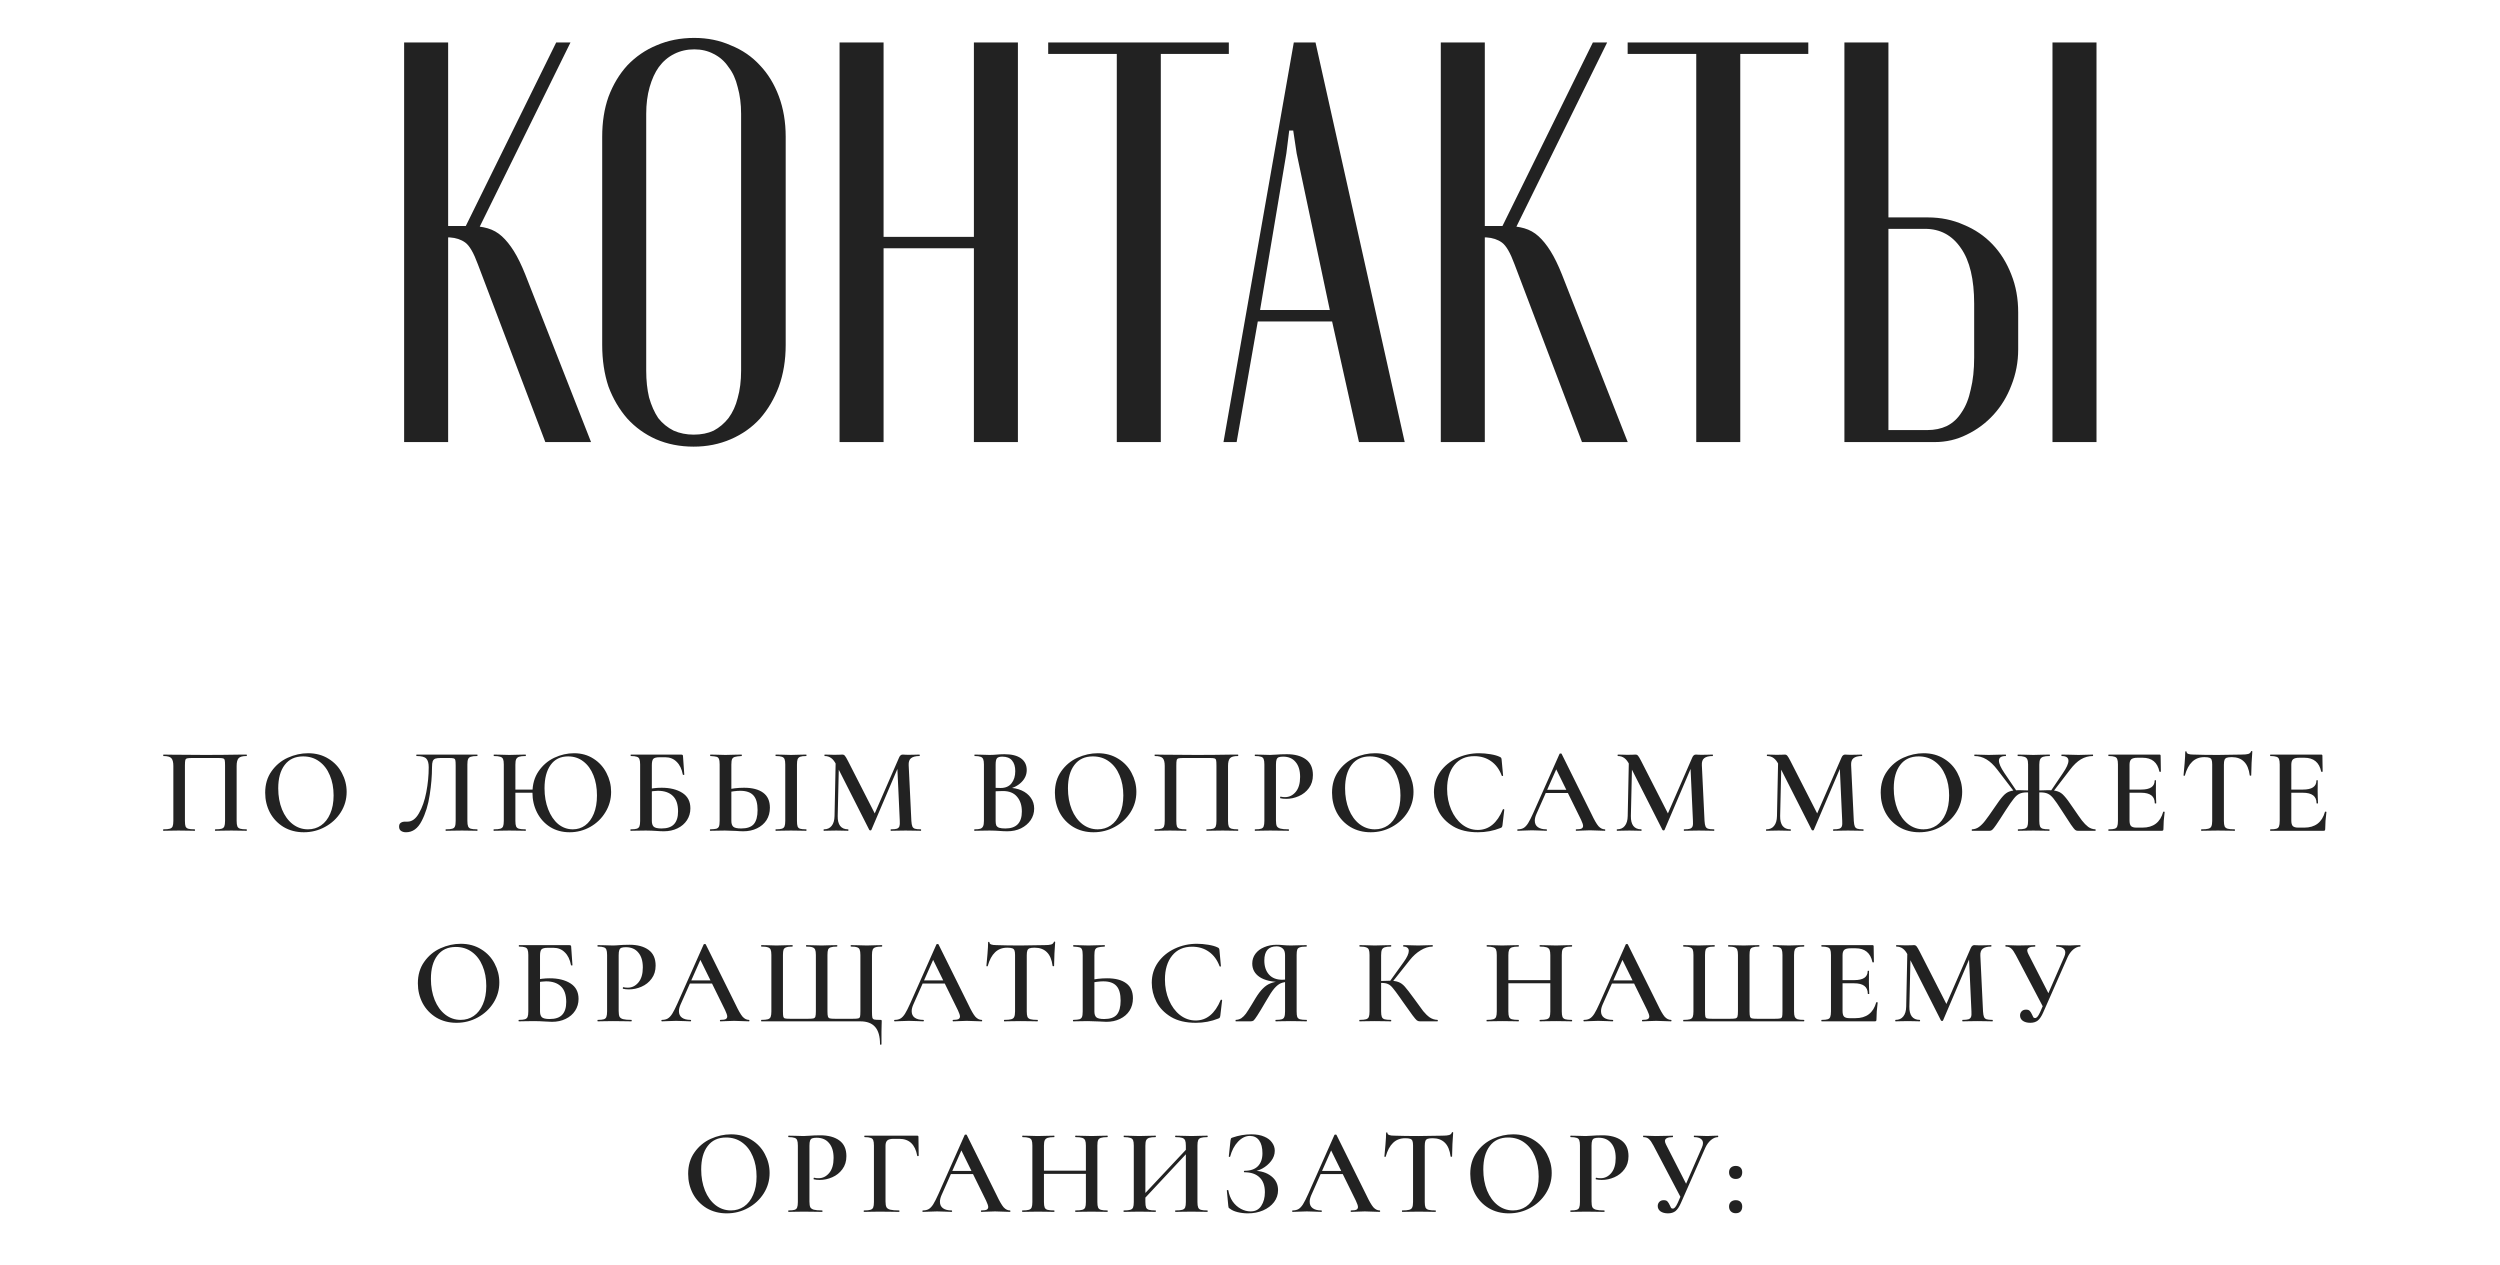
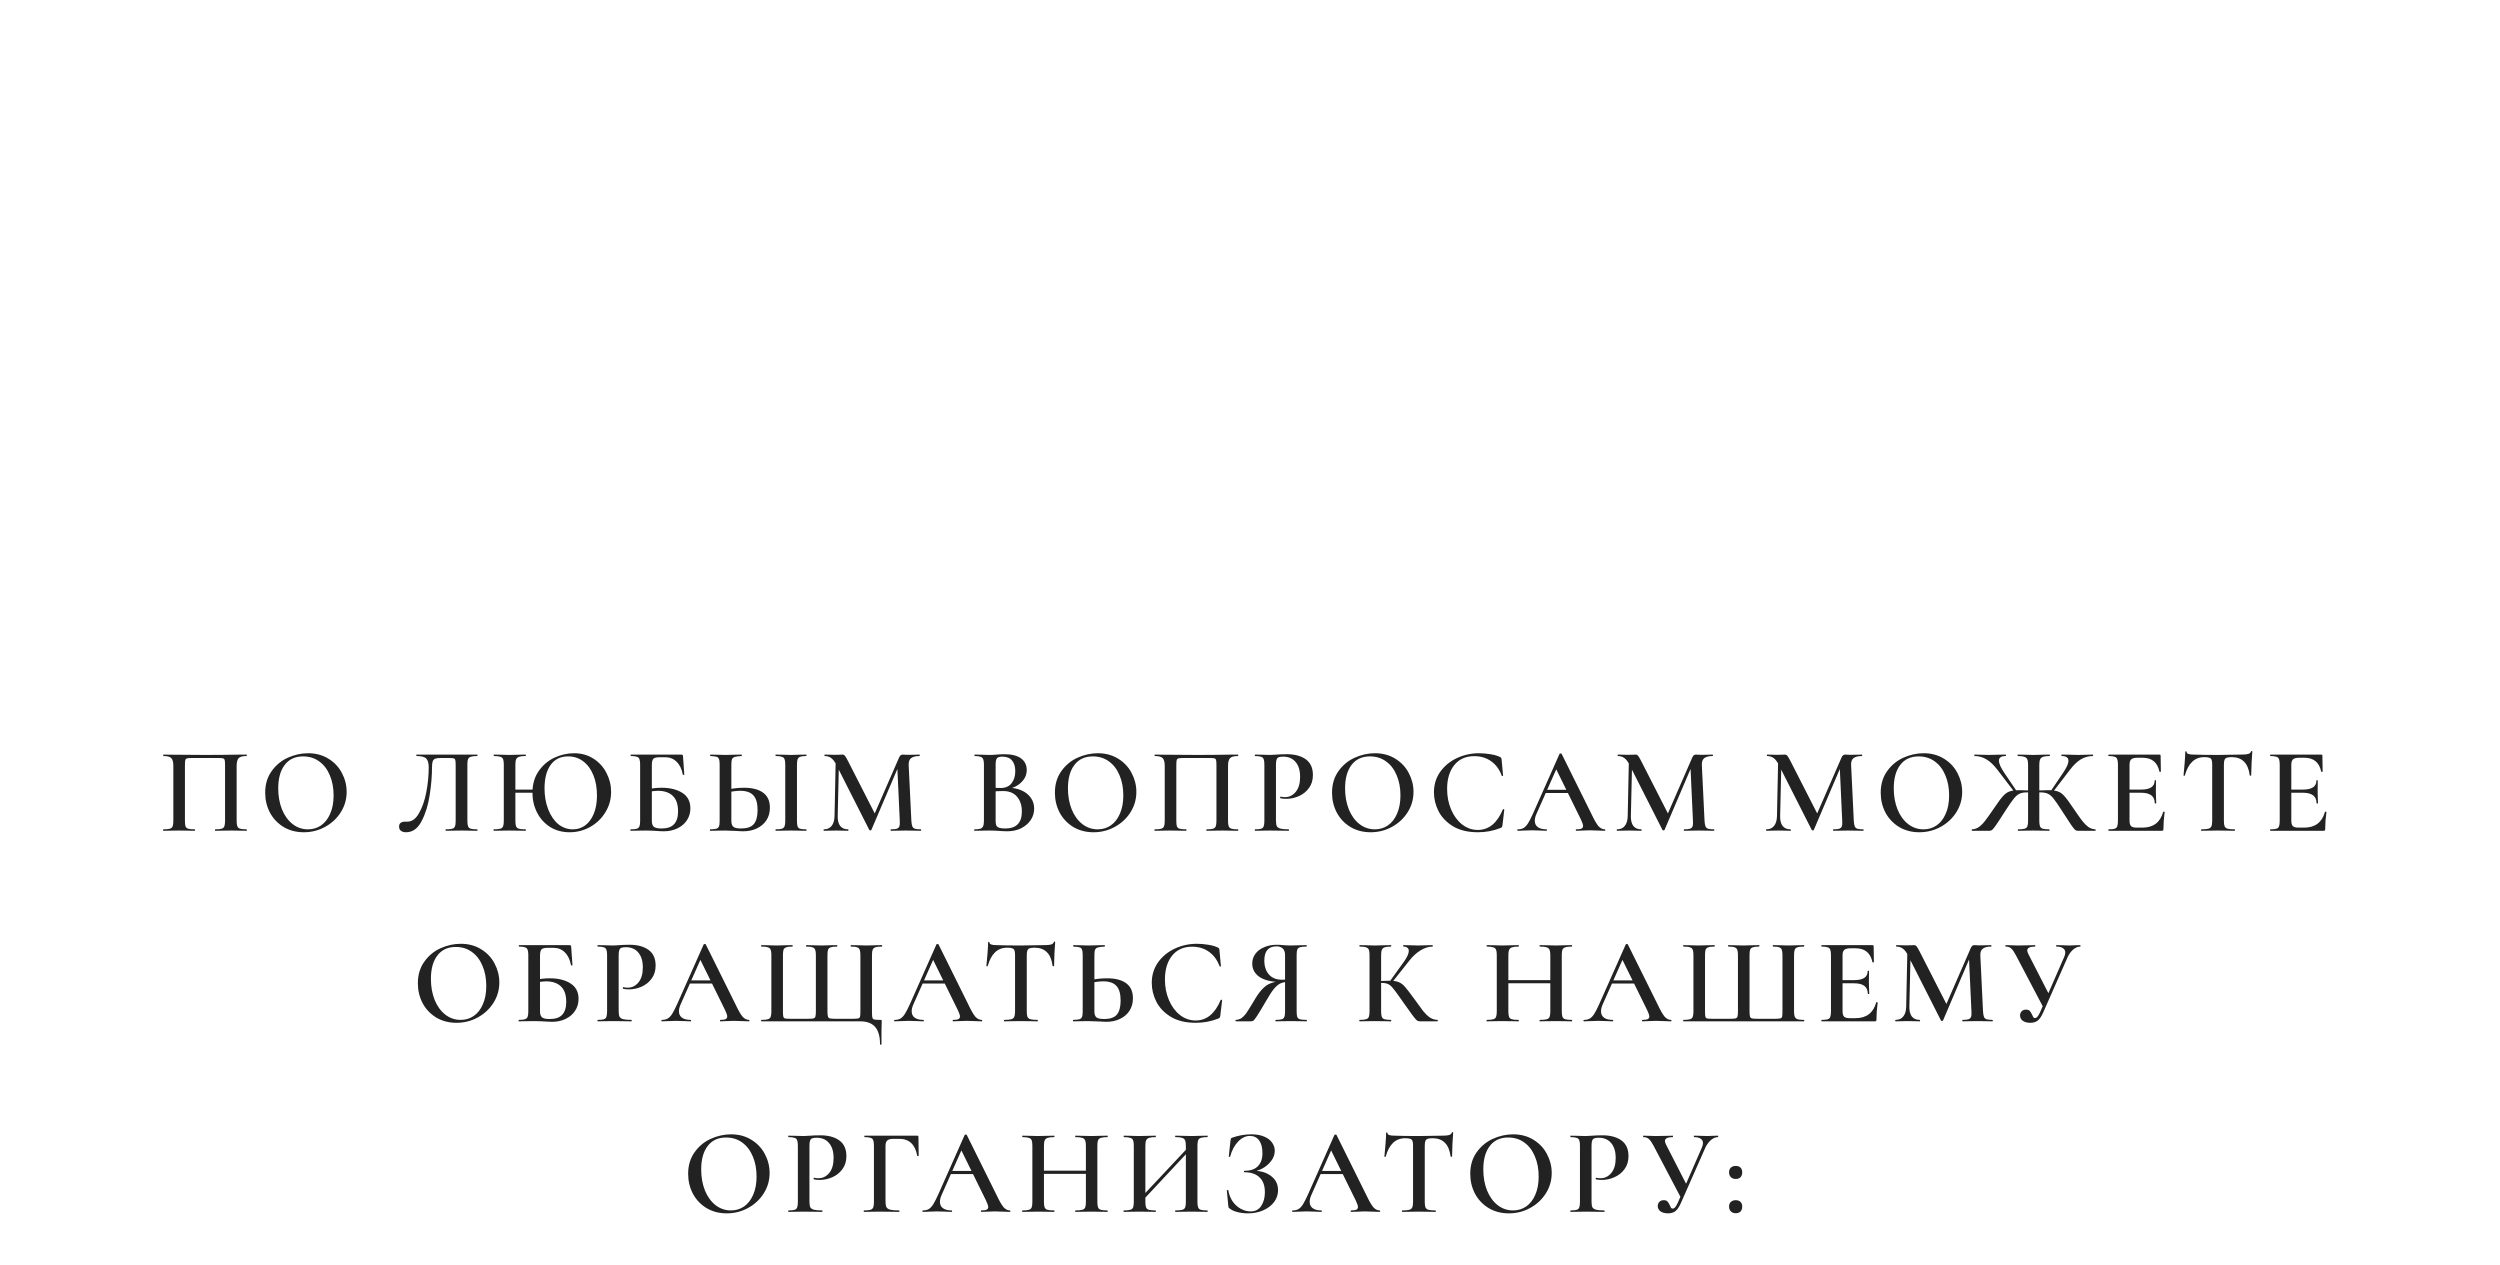
<svg xmlns="http://www.w3.org/2000/svg" width="328" height="166" viewBox="0 0 328 166" fill="none">
-   <path d="M77.546 58H71.546L62.696 34.675C62.146 33.175 61.596 32.225 61.046 31.825C60.496 31.425 59.821 31.2 59.021 31.15H56.921V29.65H61.646C62.496 29.65 63.271 29.75 63.971 29.95C64.671 30.15 65.296 30.5 65.846 31C66.396 31.5 66.921 32.15 67.421 32.95C67.921 33.75 68.421 34.775 68.921 36.025L77.546 58ZM74.846 5.575L62.171 31.3L60.596 30.7L72.971 5.575H74.846ZM58.796 5.575V58H53.021V5.575H58.796ZM79.008 45.25V17.95C79.008 16 79.283 14.25 79.833 12.7C80.433 11.1 81.258 9.725 82.308 8.575C83.408 7.425 84.683 6.55 86.133 5.95C87.633 5.3 89.283 4.975 91.083 4.975C92.833 4.975 94.433 5.3 95.883 5.95C97.383 6.55 98.658 7.425 99.708 8.575C100.758 9.675 101.583 11.025 102.183 12.625C102.783 14.225 103.083 16 103.083 17.95V45.25C103.083 47.25 102.783 49.075 102.183 50.725C101.583 52.325 100.758 53.725 99.708 54.925C98.658 56.075 97.383 56.975 95.883 57.625C94.383 58.275 92.758 58.6 91.008 58.6C89.208 58.6 87.558 58.275 86.058 57.625C84.608 56.975 83.358 56.075 82.308 54.925C81.258 53.725 80.433 52.325 79.833 50.725C79.283 49.075 79.008 47.25 79.008 45.25ZM84.783 14.95V48.625C84.783 49.925 84.908 51.1 85.158 52.15C85.458 53.2 85.858 54.1 86.358 54.85C86.908 55.55 87.583 56.1 88.383 56.5C89.183 56.85 90.058 57.025 91.008 57.025C92.008 57.025 92.883 56.85 93.633 56.5C94.383 56.1 95.033 55.55 95.583 54.85C96.133 54.1 96.533 53.225 96.783 52.225C97.083 51.175 97.233 49.975 97.233 48.625V14.95C97.233 13.65 97.083 12.475 96.783 11.425C96.533 10.375 96.133 9.5 95.583 8.8C95.083 8.05 94.433 7.475 93.633 7.075C92.883 6.675 92.033 6.475 91.083 6.475C90.133 6.475 89.258 6.675 88.458 7.075C87.658 7.475 86.983 8.05 86.433 8.8C85.933 9.5 85.533 10.375 85.233 11.425C84.933 12.475 84.783 13.65 84.783 14.95ZM110.15 5.575H115.925V31.075H127.775V5.575H133.55V58H127.775V32.575H115.925V58H110.15V5.575ZM161.223 5.575V7.075H152.298V58H146.523V7.075H137.523V5.575H161.223ZM160.521 58L169.746 5.575H172.596L184.296 58H178.296L174.771 42.175H165.021L162.246 58H160.521ZM169.146 17.125L168.771 20.125L165.321 40.675H174.471L170.121 20.125L169.671 17.125H169.146ZM213.557 58H207.557L198.707 34.675C198.157 33.175 197.607 32.225 197.057 31.825C196.507 31.425 195.832 31.2 195.032 31.15H192.932V29.65H197.657C198.507 29.65 199.282 29.75 199.982 29.95C200.682 30.15 201.307 30.5 201.857 31C202.407 31.5 202.932 32.15 203.432 32.95C203.932 33.75 204.432 34.775 204.932 36.025L213.557 58ZM210.857 5.575L198.182 31.3L196.607 30.7L208.982 5.575H210.857ZM194.807 5.575V58H189.032V5.575H194.807ZM237.248 5.575V7.075H228.323V58H222.548V7.075H213.548V5.575H237.248ZM247.761 28.525H252.936C254.636 28.525 256.211 28.85 257.661 29.5C259.111 30.1 260.361 30.95 261.411 32.05C262.461 33.15 263.286 34.475 263.886 36.025C264.486 37.525 264.786 39.175 264.786 40.975V45.85C264.786 47.5 264.486 49.075 263.886 50.575C263.336 52.025 262.561 53.3 261.561 54.4C260.561 55.5 259.386 56.375 258.036 57.025C256.736 57.675 255.336 58 253.836 58H241.986V5.575H247.761V28.525ZM259.011 46.9V39.85C259.011 36.65 258.436 34.225 257.286 32.575C256.136 30.875 254.561 30.025 252.561 30.025H247.761V56.425H252.861C253.811 56.425 254.661 56.25 255.411 55.9C256.211 55.5 256.861 54.9 257.361 54.1C257.911 53.3 258.311 52.3 258.561 51.1C258.861 49.9 259.011 48.5 259.011 46.9ZM269.286 5.575H275.061V58H269.286V5.575Z" fill="#222222" />
-   <path d="M32.343 108.808C32.375 108.808 32.391 108.84 32.391 108.904C32.391 108.968 32.375 109 32.343 109C31.991 109 31.714 108.995 31.511 108.984L30.359 108.968L29.095 108.984C28.893 108.995 28.61 109 28.247 109C28.215 109 28.199 108.968 28.199 108.904C28.199 108.84 28.215 108.808 28.247 108.808C28.631 108.808 28.909 108.781 29.079 108.728C29.25 108.675 29.367 108.573 29.431 108.424C29.495 108.264 29.527 108.024 29.527 107.704V100.44C29.527 100.077 29.511 99.837 29.479 99.72C29.447 99.603 29.373 99.528 29.255 99.496C29.149 99.464 28.919 99.448 28.567 99.448H25.287C24.925 99.448 24.679 99.464 24.551 99.496C24.423 99.528 24.343 99.608 24.311 99.736C24.279 99.853 24.263 100.088 24.263 100.44V107.704C24.263 108.035 24.29 108.275 24.343 108.424C24.407 108.573 24.525 108.675 24.695 108.728C24.877 108.781 25.159 108.808 25.543 108.808C25.575 108.808 25.591 108.84 25.591 108.904C25.591 108.968 25.575 109 25.543 109C25.181 109 24.893 108.995 24.679 108.984L23.415 108.968L22.279 108.984C22.077 108.995 21.794 109 21.431 109C21.41 109 21.399 108.968 21.399 108.904C21.399 108.84 21.41 108.808 21.431 108.808C21.815 108.808 22.098 108.781 22.279 108.728C22.461 108.675 22.583 108.573 22.647 108.424C22.711 108.264 22.743 108.024 22.743 107.704V100.488C22.743 100.008 22.658 99.672 22.487 99.48C22.317 99.288 21.97 99.192 21.447 99.192C21.426 99.192 21.415 99.16 21.415 99.096C21.415 99.032 21.426 99 21.447 99C21.81 99 22.162 99.005 22.503 99.016C23.933 99.037 25.415 99.048 26.951 99.048C28.37 99.048 29.991 99.032 31.815 99H32.343C32.375 99 32.391 99.032 32.391 99.096C32.391 99.16 32.375 99.192 32.343 99.192C31.821 99.192 31.474 99.288 31.303 99.48C31.133 99.672 31.047 100.008 31.047 100.488V107.704C31.047 108.024 31.079 108.264 31.143 108.424C31.207 108.573 31.33 108.675 31.511 108.728C31.693 108.781 31.97 108.808 32.343 108.808ZM39.864 109.192C38.872 109.192 37.987 108.963 37.208 108.504C36.44 108.035 35.843 107.405 35.416 106.616C35 105.816 34.792 104.947 34.792 104.008C34.792 102.909 35.069 101.971 35.624 101.192C36.179 100.403 36.888 99.811 37.752 99.416C38.627 99.021 39.517 98.824 40.424 98.824C41.438 98.824 42.328 99.064 43.096 99.544C43.864 100.013 44.451 100.637 44.856 101.416C45.272 102.195 45.48 103.021 45.48 103.896C45.48 104.867 45.224 105.757 44.712 106.568C44.2 107.379 43.512 108.019 42.648 108.488C41.795 108.957 40.867 109.192 39.864 109.192ZM40.408 108.808C41.048 108.808 41.619 108.637 42.12 108.296C42.632 107.944 43.032 107.432 43.32 106.76C43.619 106.088 43.768 105.288 43.768 104.36C43.768 103.368 43.603 102.488 43.272 101.72C42.952 100.941 42.488 100.333 41.88 99.896C41.283 99.459 40.579 99.24 39.768 99.24C38.723 99.24 37.917 99.613 37.352 100.36C36.787 101.096 36.504 102.12 36.504 103.432C36.504 104.456 36.669 105.379 37 106.2C37.331 107.011 37.795 107.651 38.392 108.12C38.989 108.579 39.661 108.808 40.408 108.808ZM53.272 109.192C52.995 109.192 52.771 109.128 52.6 109C52.44 108.883 52.36 108.701 52.36 108.456C52.36 108.221 52.429 108.056 52.568 107.96C52.718 107.853 52.904 107.8 53.128 107.8H53.464C54.051 107.8 54.552 107.432 54.968 106.696C55.395 105.96 55.715 105.043 55.928 103.944C56.142 102.835 56.248 101.741 56.248 100.664C56.248 100.131 56.142 99.752 55.928 99.528C55.715 99.304 55.294 99.192 54.664 99.192C54.632 99.192 54.616 99.16 54.616 99.096C54.616 99.032 54.632 99 54.664 99H62.616C62.638 99 62.648 99.032 62.648 99.096C62.648 99.16 62.638 99.192 62.616 99.192C62.232 99.192 61.95 99.224 61.768 99.288C61.597 99.341 61.48 99.443 61.416 99.592C61.352 99.741 61.32 99.976 61.32 100.296V107.704C61.32 108.024 61.352 108.264 61.416 108.424C61.48 108.573 61.597 108.675 61.768 108.728C61.95 108.781 62.232 108.808 62.616 108.808C62.638 108.808 62.648 108.84 62.648 108.904C62.648 108.968 62.638 109 62.616 109C62.264 109 61.981 108.995 61.768 108.984L60.616 108.968L59.384 108.984C59.171 108.995 58.877 109 58.504 109C58.472 109 58.456 108.968 58.456 108.904C58.456 108.84 58.472 108.808 58.504 108.808C58.888 108.808 59.166 108.781 59.336 108.728C59.517 108.675 59.635 108.573 59.688 108.424C59.752 108.275 59.784 108.035 59.784 107.704V100.44C59.784 100.077 59.768 99.837 59.736 99.72C59.704 99.603 59.63 99.528 59.512 99.496C59.406 99.464 59.176 99.448 58.824 99.448H57.848C57.528 99.448 57.288 99.475 57.128 99.528C56.968 99.581 56.851 99.693 56.776 99.864C56.712 100.035 56.68 100.301 56.68 100.664C56.68 101.784 56.579 102.995 56.376 104.296C56.184 105.597 55.832 106.739 55.32 107.72C54.819 108.701 54.136 109.192 53.272 109.192ZM66.946 103.592H70.61V104.008H66.946V103.592ZM66.098 100.296C66.098 99.976 66.066 99.741 66.002 99.592C65.938 99.443 65.816 99.341 65.634 99.288C65.453 99.224 65.176 99.192 64.802 99.192C64.781 99.192 64.77 99.16 64.77 99.096C64.77 99.032 64.781 99 64.802 99L65.65 99.016C66.141 99.037 66.525 99.048 66.802 99.048C67.176 99.048 67.618 99.037 68.13 99.016L68.962 99C68.984 99 68.994 99.032 68.994 99.096C68.994 99.16 68.984 99.192 68.962 99.192C68.578 99.192 68.29 99.224 68.098 99.288C67.917 99.352 67.789 99.464 67.714 99.624C67.65 99.773 67.618 100.008 67.618 100.328V107.704C67.618 108.024 67.65 108.264 67.714 108.424C67.778 108.573 67.901 108.675 68.082 108.728C68.274 108.781 68.568 108.808 68.962 108.808C68.984 108.808 68.994 108.84 68.994 108.904C68.994 108.968 68.984 109 68.962 109C68.6 109 68.317 108.995 68.114 108.984L66.802 108.968L65.634 108.984C65.432 108.995 65.149 109 64.786 109C64.765 109 64.754 108.968 64.754 108.904C64.754 108.84 64.765 108.808 64.786 108.808C65.17 108.808 65.453 108.781 65.634 108.728C65.816 108.675 65.938 108.573 66.002 108.424C66.066 108.264 66.098 108.024 66.098 107.704V100.296ZM74.738 109.192C73.778 109.192 72.925 108.963 72.178 108.504C71.442 108.035 70.872 107.405 70.466 106.616C70.061 105.816 69.858 104.947 69.858 104.008C69.858 102.909 70.125 101.971 70.658 101.192C71.202 100.403 71.89 99.811 72.722 99.416C73.565 99.021 74.429 98.824 75.314 98.824C76.285 98.824 77.138 99.064 77.874 99.544C78.61 100.013 79.176 100.637 79.57 101.416C79.976 102.195 80.178 103.021 80.178 103.896C80.178 104.867 79.928 105.757 79.426 106.568C78.936 107.379 78.274 108.019 77.442 108.488C76.61 108.957 75.709 109.192 74.738 109.192ZM75.154 108.808C75.762 108.808 76.301 108.637 76.77 108.296C77.25 107.944 77.629 107.432 77.906 106.76C78.184 106.088 78.322 105.288 78.322 104.36C78.322 103.368 78.168 102.488 77.858 101.72C77.549 100.941 77.106 100.333 76.53 99.896C75.965 99.459 75.298 99.24 74.53 99.24C73.538 99.24 72.776 99.613 72.242 100.36C71.709 101.096 71.442 102.12 71.442 103.432C71.442 104.445 71.602 105.363 71.922 106.184C72.242 107.005 72.68 107.651 73.234 108.12C73.8 108.579 74.44 108.808 75.154 108.808ZM87.09 109.064C86.812 109.064 86.471 109.048 86.066 109.016C85.916 109.005 85.725 108.995 85.49 108.984C85.266 108.973 85.015 108.968 84.738 108.968L83.586 108.984C83.383 108.995 83.106 109 82.754 109C82.722 109 82.706 108.968 82.706 108.904C82.706 108.84 82.722 108.808 82.754 108.808C83.117 108.808 83.378 108.781 83.538 108.728C83.709 108.675 83.826 108.573 83.89 108.424C83.954 108.264 83.986 108.024 83.986 107.704V100.296C83.986 99.976 83.954 99.741 83.89 99.592C83.837 99.443 83.725 99.341 83.554 99.288C83.383 99.224 83.122 99.192 82.77 99.192C82.749 99.192 82.738 99.16 82.738 99.096C82.738 99.032 82.749 99 82.77 99H89.33C89.458 99 89.538 99.021 89.57 99.064C89.602 99.096 89.618 99.187 89.618 99.336L89.778 101.624C89.778 101.656 89.751 101.672 89.698 101.672C89.644 101.672 89.607 101.656 89.586 101.624C89.447 100.888 89.175 100.328 88.77 99.944C88.375 99.549 87.885 99.352 87.298 99.352H86.53C86.124 99.352 85.853 99.421 85.714 99.56C85.586 99.699 85.522 99.976 85.522 100.392V107.704C85.522 108.045 85.602 108.296 85.762 108.456C85.933 108.616 86.274 108.696 86.786 108.696C87.543 108.696 88.093 108.509 88.434 108.136C88.786 107.763 88.962 107.203 88.962 106.456C88.962 105.528 88.727 104.845 88.258 104.408C87.799 103.971 87.148 103.752 86.306 103.752C85.975 103.752 85.495 103.811 84.866 103.928L84.802 103.592C85.463 103.432 86.13 103.352 86.802 103.352C87.911 103.352 88.818 103.576 89.522 104.024C90.226 104.472 90.578 105.149 90.578 106.056C90.578 106.632 90.428 107.149 90.13 107.608C89.831 108.067 89.415 108.424 88.882 108.68C88.359 108.936 87.762 109.064 87.09 109.064ZM97.522 109.064C97.256 109.064 96.93 109.048 96.546 109.016C95.65 108.984 95.17 108.968 95.106 108.968L94.082 108.984C93.869 108.995 93.57 109 93.186 109C93.154 109 93.138 108.968 93.138 108.904C93.138 108.84 93.154 108.808 93.186 108.808C93.56 108.797 93.826 108.771 93.986 108.728C94.146 108.675 94.258 108.579 94.322 108.44C94.386 108.291 94.418 108.045 94.418 107.704V100.296C94.418 99.955 94.386 99.715 94.322 99.576C94.269 99.427 94.162 99.331 94.002 99.288C93.853 99.245 93.586 99.213 93.202 99.192C93.181 99.192 93.17 99.16 93.17 99.096C93.17 99.032 93.181 99 93.202 99L93.986 99.016C94.456 99.037 94.85 99.048 95.17 99.048C95.501 99.048 95.922 99.037 96.434 99.016L97.298 99C97.32 99 97.33 99.032 97.33 99.096C97.33 99.16 97.32 99.192 97.298 99.192C96.893 99.213 96.6 99.251 96.418 99.304C96.248 99.347 96.125 99.443 96.05 99.592C95.986 99.741 95.954 99.987 95.954 100.328V107.704C95.954 108.045 96.034 108.296 96.194 108.456C96.365 108.616 96.712 108.696 97.234 108.696C98.013 108.696 98.568 108.504 98.898 108.12C99.229 107.725 99.394 107.112 99.394 106.28C99.394 105.395 99.213 104.755 98.85 104.36C98.488 103.955 97.912 103.752 97.122 103.752C96.621 103.752 96.013 103.832 95.298 103.992L95.234 103.64C96.002 103.448 96.797 103.352 97.618 103.352C98.706 103.352 99.544 103.571 100.13 104.008C100.717 104.435 101.01 105.091 101.01 105.976C101.01 106.595 100.861 107.139 100.562 107.608C100.264 108.067 99.848 108.424 99.314 108.68C98.792 108.936 98.194 109.064 97.522 109.064ZM104.562 107.704C104.562 108.035 104.589 108.275 104.642 108.424C104.696 108.573 104.802 108.675 104.962 108.728C105.133 108.781 105.405 108.808 105.778 108.808C105.8 108.808 105.81 108.84 105.81 108.904C105.81 108.968 105.8 109 105.778 109C105.426 109 105.149 108.995 104.946 108.984L103.778 108.968L102.626 108.984C102.413 108.995 102.13 109 101.778 109C101.757 109 101.746 108.968 101.746 108.904C101.746 108.84 101.757 108.808 101.778 108.808C102.141 108.808 102.408 108.781 102.578 108.728C102.749 108.675 102.866 108.573 102.93 108.424C102.994 108.264 103.026 108.024 103.026 107.704V100.296C103.026 99.976 102.994 99.741 102.93 99.592C102.866 99.443 102.749 99.341 102.578 99.288C102.408 99.224 102.141 99.192 101.778 99.192C101.757 99.192 101.746 99.16 101.746 99.096C101.746 99.032 101.757 99 101.778 99L102.626 99.016C103.096 99.037 103.48 99.048 103.778 99.048C104.077 99.048 104.472 99.037 104.962 99.016L105.778 99C105.8 99 105.81 99.032 105.81 99.096C105.81 99.16 105.8 99.192 105.778 99.192C105.416 99.192 105.149 99.224 104.978 99.288C104.818 99.352 104.706 99.464 104.642 99.624C104.589 99.773 104.562 100.008 104.562 100.328V107.704ZM109.651 99.368L110.083 99.4L109.907 107.064C109.896 107.629 110.003 108.061 110.227 108.36C110.462 108.659 110.808 108.808 111.267 108.808C111.299 108.808 111.315 108.84 111.315 108.904C111.315 108.968 111.299 109 111.267 109C110.979 109 110.755 108.995 110.595 108.984L109.715 108.968L108.771 108.984C108.611 108.995 108.387 109 108.099 109C108.067 109 108.051 108.968 108.051 108.904C108.051 108.84 108.067 108.808 108.099 108.808C108.536 108.808 108.872 108.659 109.107 108.36C109.352 108.061 109.48 107.629 109.491 107.064L109.651 99.368ZM120.819 108.808C120.84 108.808 120.851 108.84 120.851 108.904C120.851 108.968 120.84 109 120.819 109C120.467 109 120.184 108.995 119.971 108.984L118.819 108.968L117.699 108.984C117.507 108.995 117.235 109 116.883 109C116.862 109 116.851 108.968 116.851 108.904C116.851 108.84 116.862 108.808 116.883 108.808C117.235 108.808 117.496 108.781 117.667 108.728C117.838 108.664 117.95 108.557 118.003 108.408C118.056 108.259 118.072 108.024 118.051 107.704L117.715 100.392L118.419 99.288L114.323 108.888C114.302 108.931 114.259 108.952 114.195 108.952C114.142 108.952 114.094 108.931 114.051 108.888L109.715 100.328C109.523 99.933 109.304 99.645 109.059 99.464C108.814 99.283 108.531 99.192 108.211 99.192C108.179 99.192 108.163 99.16 108.163 99.096C108.163 99.032 108.179 99 108.211 99L108.899 99.016C109.038 99.027 109.219 99.032 109.443 99.032L110.179 99.016C110.275 99.005 110.387 99 110.515 99C110.654 99 110.766 99.053 110.851 99.16C110.936 99.256 111.07 99.48 111.251 99.832L114.851 106.888L114.163 108.104L117.955 99.4C118.019 99.251 118.088 99.149 118.163 99.096C118.238 99.032 118.328 99 118.435 99C118.51 99 118.606 99.005 118.723 99.016C118.84 99.027 118.984 99.032 119.155 99.032L120.019 99.016C120.158 99.005 120.36 99 120.627 99C120.659 99 120.675 99.032 120.675 99.096C120.675 99.16 120.659 99.192 120.627 99.192C120.126 99.192 119.758 99.288 119.523 99.48C119.299 99.661 119.198 99.965 119.219 100.392L119.571 107.704C119.592 108.035 119.635 108.275 119.699 108.424C119.763 108.573 119.875 108.675 120.035 108.728C120.195 108.781 120.456 108.808 120.819 108.808ZM132.227 103.352C132.91 103.352 133.512 103.469 134.035 103.704C134.558 103.939 134.963 104.264 135.251 104.68C135.539 105.085 135.683 105.555 135.683 106.088C135.683 106.643 135.528 107.149 135.219 107.608C134.91 108.056 134.488 108.413 133.955 108.68C133.422 108.936 132.824 109.064 132.163 109.064C131.854 109.064 131.496 109.048 131.091 109.016C130.952 109.005 130.776 108.995 130.563 108.984C130.35 108.973 130.11 108.968 129.843 108.968L128.691 108.984C128.488 108.995 128.211 109 127.859 109C127.827 109 127.811 108.968 127.811 108.904C127.811 108.84 127.827 108.808 127.859 108.808C128.2 108.808 128.456 108.781 128.627 108.728C128.798 108.664 128.915 108.557 128.979 108.408C129.054 108.259 129.091 108.024 129.091 107.704V100.296C129.091 99.987 129.059 99.757 128.995 99.608C128.931 99.448 128.814 99.341 128.643 99.288C128.472 99.224 128.216 99.192 127.875 99.192C127.854 99.192 127.843 99.16 127.843 99.096C127.843 99.032 127.854 99 127.875 99L128.707 99.016C129.176 99.037 129.555 99.048 129.843 99.048C130.142 99.048 130.456 99.032 130.787 99C130.904 98.989 131.043 98.979 131.203 98.968C131.374 98.957 131.566 98.952 131.779 98.952C132.728 98.952 133.454 99.133 133.955 99.496C134.456 99.859 134.707 100.371 134.707 101.032C134.707 101.64 134.472 102.173 134.003 102.632C133.544 103.091 132.894 103.416 132.051 103.608L132.227 103.352ZM131.507 99.272C131.166 99.272 130.931 99.341 130.803 99.48C130.686 99.619 130.627 99.901 130.627 100.328V103.464L130.051 103.352C130.52 103.373 130.931 103.384 131.283 103.384C131.912 103.384 132.387 103.181 132.707 102.776C133.038 102.36 133.203 101.827 133.203 101.176C133.203 100.568 133.059 100.099 132.771 99.768C132.494 99.437 132.072 99.272 131.507 99.272ZM131.907 108.696C133.347 108.696 134.067 107.955 134.067 106.472C134.067 105.661 133.854 105.011 133.427 104.52C133.011 104.029 132.398 103.784 131.587 103.784C130.99 103.784 130.499 103.816 130.115 103.88L130.627 103.688V107.704C130.627 107.949 130.654 108.141 130.707 108.28C130.771 108.419 130.894 108.525 131.075 108.6C131.267 108.664 131.544 108.696 131.907 108.696ZM143.475 109.192C142.483 109.192 141.598 108.963 140.819 108.504C140.051 108.035 139.454 107.405 139.027 106.616C138.611 105.816 138.403 104.947 138.403 104.008C138.403 102.909 138.681 101.971 139.235 101.192C139.79 100.403 140.499 99.811 141.363 99.416C142.238 99.021 143.129 98.824 144.035 98.824C145.049 98.824 145.939 99.064 146.707 99.544C147.475 100.013 148.062 100.637 148.467 101.416C148.883 102.195 149.091 103.021 149.091 103.896C149.091 104.867 148.835 105.757 148.323 106.568C147.811 107.379 147.123 108.019 146.259 108.488C145.406 108.957 144.478 109.192 143.475 109.192ZM144.019 108.808C144.659 108.808 145.23 108.637 145.731 108.296C146.243 107.944 146.643 107.432 146.931 106.76C147.23 106.088 147.379 105.288 147.379 104.36C147.379 103.368 147.214 102.488 146.883 101.72C146.563 100.941 146.099 100.333 145.491 99.896C144.894 99.459 144.19 99.24 143.379 99.24C142.334 99.24 141.529 99.613 140.963 100.36C140.398 101.096 140.115 102.12 140.115 103.432C140.115 104.456 140.281 105.379 140.611 106.2C140.942 107.011 141.406 107.651 142.003 108.12C142.601 108.579 143.273 108.808 144.019 108.808ZM162.413 108.808C162.445 108.808 162.461 108.84 162.461 108.904C162.461 108.968 162.445 109 162.413 109C162.061 109 161.784 108.995 161.581 108.984L160.429 108.968L159.165 108.984C158.963 108.995 158.68 109 158.317 109C158.285 109 158.269 108.968 158.269 108.904C158.269 108.84 158.285 108.808 158.317 108.808C158.701 108.808 158.979 108.781 159.149 108.728C159.32 108.675 159.437 108.573 159.501 108.424C159.565 108.264 159.597 108.024 159.597 107.704V100.44C159.597 100.077 159.581 99.837 159.549 99.72C159.517 99.603 159.443 99.528 159.325 99.496C159.219 99.464 158.989 99.448 158.637 99.448H155.357C154.995 99.448 154.749 99.464 154.621 99.496C154.493 99.528 154.413 99.608 154.381 99.736C154.349 99.853 154.333 100.088 154.333 100.44V107.704C154.333 108.035 154.36 108.275 154.413 108.424C154.477 108.573 154.595 108.675 154.765 108.728C154.947 108.781 155.229 108.808 155.613 108.808C155.645 108.808 155.661 108.84 155.661 108.904C155.661 108.968 155.645 109 155.613 109C155.251 109 154.963 108.995 154.749 108.984L153.485 108.968L152.349 108.984C152.147 108.995 151.864 109 151.501 109C151.48 109 151.469 108.968 151.469 108.904C151.469 108.84 151.48 108.808 151.501 108.808C151.885 108.808 152.168 108.781 152.349 108.728C152.531 108.675 152.653 108.573 152.717 108.424C152.781 108.264 152.813 108.024 152.813 107.704V100.488C152.813 100.008 152.728 99.672 152.557 99.48C152.387 99.288 152.04 99.192 151.517 99.192C151.496 99.192 151.485 99.16 151.485 99.096C151.485 99.032 151.496 99 151.517 99C151.88 99 152.232 99.005 152.573 99.016C154.003 99.037 155.485 99.048 157.021 99.048C158.44 99.048 160.061 99.032 161.885 99H162.413C162.445 99 162.461 99.032 162.461 99.096C162.461 99.16 162.445 99.192 162.413 99.192C161.891 99.192 161.544 99.288 161.373 99.48C161.203 99.672 161.117 100.008 161.117 100.488V107.704C161.117 108.024 161.149 108.264 161.213 108.424C161.277 108.573 161.4 108.675 161.581 108.728C161.763 108.781 162.04 108.808 162.413 108.808ZM167.406 107.64C167.406 107.981 167.443 108.232 167.518 108.392C167.603 108.541 167.758 108.648 167.982 108.712C168.217 108.776 168.579 108.808 169.07 108.808C169.102 108.808 169.118 108.84 169.118 108.904C169.118 108.968 169.102 109 169.07 109C168.633 109 168.291 108.995 168.046 108.984L166.654 108.968L165.502 108.984C165.299 108.995 165.022 109 164.67 109C164.638 109 164.622 108.968 164.622 108.904C164.622 108.84 164.638 108.808 164.67 108.808C165.033 108.808 165.294 108.781 165.454 108.728C165.625 108.675 165.737 108.573 165.79 108.424C165.854 108.264 165.886 108.024 165.886 107.704V100.296C165.886 99.976 165.854 99.741 165.79 99.592C165.737 99.443 165.625 99.341 165.454 99.288C165.283 99.224 165.022 99.192 164.67 99.192C164.638 99.192 164.622 99.16 164.622 99.096C164.622 99.032 164.638 99 164.67 99L165.502 99.016C165.971 99.037 166.35 99.048 166.638 99.048C166.883 99.048 167.182 99.032 167.534 99C167.662 98.989 167.833 98.979 168.046 98.968C168.27 98.957 168.531 98.952 168.83 98.952C169.875 98.952 170.707 99.176 171.326 99.624C171.945 100.072 172.254 100.76 172.254 101.688C172.254 102.36 172.078 102.931 171.726 103.4C171.385 103.869 170.942 104.221 170.398 104.456C169.865 104.691 169.315 104.808 168.75 104.808C168.451 104.808 168.195 104.781 167.982 104.728C167.961 104.728 167.95 104.701 167.95 104.648C167.95 104.616 167.955 104.584 167.966 104.552C167.987 104.52 168.009 104.509 168.03 104.52C168.19 104.563 168.377 104.584 168.59 104.584C169.145 104.584 169.614 104.355 169.998 103.896C170.382 103.437 170.574 102.781 170.574 101.928C170.574 101.085 170.377 100.435 169.982 99.976C169.598 99.507 169.054 99.272 168.35 99.272C168.094 99.272 167.897 99.299 167.758 99.352C167.63 99.405 167.539 99.507 167.486 99.656C167.433 99.795 167.406 100.019 167.406 100.328V107.64ZM179.835 109.192C178.843 109.192 177.958 108.963 177.179 108.504C176.411 108.035 175.814 107.405 175.387 106.616C174.971 105.816 174.763 104.947 174.763 104.008C174.763 102.909 175.041 101.971 175.595 101.192C176.15 100.403 176.859 99.811 177.723 99.416C178.598 99.021 179.489 98.824 180.395 98.824C181.409 98.824 182.299 99.064 183.067 99.544C183.835 100.013 184.422 100.637 184.827 101.416C185.243 102.195 185.451 103.021 185.451 103.896C185.451 104.867 185.195 105.757 184.683 106.568C184.171 107.379 183.483 108.019 182.619 108.488C181.766 108.957 180.838 109.192 179.835 109.192ZM180.379 108.808C181.019 108.808 181.59 108.637 182.091 108.296C182.603 107.944 183.003 107.432 183.291 106.76C183.59 106.088 183.739 105.288 183.739 104.36C183.739 103.368 183.574 102.488 183.243 101.72C182.923 100.941 182.459 100.333 181.851 99.896C181.254 99.459 180.55 99.24 179.739 99.24C178.694 99.24 177.889 99.613 177.323 100.36C176.758 101.096 176.475 102.12 176.475 103.432C176.475 104.456 176.641 105.379 176.971 106.2C177.302 107.011 177.766 107.651 178.363 108.12C178.961 108.579 179.633 108.808 180.379 108.808ZM194.053 98.824C194.533 98.824 195.029 98.867 195.541 98.952C196.064 99.037 196.475 99.155 196.773 99.304C196.869 99.347 196.928 99.389 196.949 99.432C196.981 99.475 197.003 99.555 197.013 99.672L197.205 101.752C197.205 101.784 197.179 101.805 197.125 101.816C197.072 101.816 197.04 101.8 197.029 101.768C196.72 100.936 196.251 100.301 195.621 99.864C195.003 99.427 194.272 99.208 193.429 99.208C192.309 99.208 191.435 99.597 190.805 100.376C190.176 101.155 189.861 102.2 189.861 103.512C189.861 104.493 190.037 105.395 190.389 106.216C190.741 107.037 191.221 107.688 191.829 108.168C192.448 108.648 193.136 108.888 193.893 108.888C195.333 108.888 196.427 107.992 197.173 106.2C197.195 106.168 197.221 106.152 197.253 106.152C197.275 106.152 197.296 106.163 197.317 106.184C197.349 106.195 197.365 106.205 197.365 106.216L197.125 108.264C197.104 108.392 197.077 108.477 197.045 108.52C197.024 108.552 196.965 108.589 196.869 108.632C195.941 109.005 194.955 109.192 193.909 109.192C192.608 109.192 191.525 108.936 190.661 108.424C189.797 107.901 189.157 107.24 188.741 106.44C188.336 105.64 188.133 104.808 188.133 103.944C188.133 102.941 188.405 102.051 188.949 101.272C189.504 100.493 190.235 99.891 191.141 99.464C192.048 99.037 193.019 98.824 194.053 98.824ZM202.869 103.624H206.165L206.277 104.04H202.629L202.869 103.624ZM210.549 108.808C210.591 108.808 210.613 108.84 210.613 108.904C210.613 108.968 210.591 109 210.549 109C210.346 109 210.021 108.989 209.573 108.968C209.125 108.947 208.799 108.936 208.597 108.936C208.33 108.936 208.015 108.947 207.653 108.968C207.29 108.989 207.007 109 206.805 109C206.762 109 206.741 108.968 206.741 108.904C206.741 108.84 206.762 108.808 206.805 108.808C207.125 108.808 207.354 108.776 207.493 108.712C207.631 108.637 207.701 108.52 207.701 108.36C207.701 108.2 207.61 107.928 207.429 107.544L204.085 100.744L204.741 99.672L201.573 106.808C201.434 107.128 201.365 107.416 201.365 107.672C201.365 108.045 201.498 108.328 201.765 108.52C202.031 108.712 202.405 108.808 202.885 108.808C202.938 108.808 202.965 108.84 202.965 108.904C202.965 108.968 202.938 109 202.885 109C202.693 109 202.415 108.989 202.053 108.968C201.647 108.947 201.295 108.936 200.997 108.936C200.709 108.936 200.373 108.947 199.989 108.968C199.647 108.989 199.365 109 199.141 109C199.087 109 199.061 108.968 199.061 108.904C199.061 108.84 199.087 108.808 199.141 108.808C199.439 108.808 199.69 108.749 199.893 108.632C200.095 108.515 200.293 108.307 200.485 108.008C200.677 107.699 200.906 107.245 201.173 106.648L204.613 98.904C204.634 98.872 204.682 98.856 204.757 98.856C204.831 98.856 204.874 98.872 204.885 98.904L208.805 106.808C209.167 107.576 209.471 108.104 209.717 108.392C209.973 108.669 210.25 108.808 210.549 108.808ZM213.715 99.368L214.147 99.4L213.971 107.064C213.961 107.629 214.067 108.061 214.291 108.36C214.526 108.659 214.873 108.808 215.331 108.808C215.363 108.808 215.379 108.84 215.379 108.904C215.379 108.968 215.363 109 215.331 109C215.043 109 214.819 108.995 214.659 108.984L213.779 108.968L212.835 108.984C212.675 108.995 212.451 109 212.163 109C212.131 109 212.115 108.968 212.115 108.904C212.115 108.84 212.131 108.808 212.163 108.808C212.601 108.808 212.937 108.659 213.171 108.36C213.417 108.061 213.545 107.629 213.555 107.064L213.715 99.368ZM224.883 108.808C224.905 108.808 224.915 108.84 224.915 108.904C224.915 108.968 224.905 109 224.883 109C224.531 109 224.249 108.995 224.035 108.984L222.883 108.968L221.763 108.984C221.571 108.995 221.299 109 220.947 109C220.926 109 220.915 108.968 220.915 108.904C220.915 108.84 220.926 108.808 220.947 108.808C221.299 108.808 221.561 108.781 221.731 108.728C221.902 108.664 222.014 108.557 222.067 108.408C222.121 108.259 222.137 108.024 222.115 107.704L221.779 100.392L222.483 99.288L218.387 108.888C218.366 108.931 218.323 108.952 218.259 108.952C218.206 108.952 218.158 108.931 218.115 108.888L213.779 100.328C213.587 99.933 213.369 99.645 213.123 99.464C212.878 99.283 212.595 99.192 212.275 99.192C212.243 99.192 212.227 99.16 212.227 99.096C212.227 99.032 212.243 99 212.275 99L212.963 99.016C213.102 99.027 213.283 99.032 213.507 99.032L214.243 99.016C214.339 99.005 214.451 99 214.579 99C214.718 99 214.83 99.053 214.915 99.16C215.001 99.256 215.134 99.48 215.315 99.832L218.915 106.888L218.227 108.104L222.019 99.4C222.083 99.251 222.153 99.149 222.227 99.096C222.302 99.032 222.393 99 222.499 99C222.574 99 222.67 99.005 222.787 99.016C222.905 99.027 223.049 99.032 223.219 99.032L224.083 99.016C224.222 99.005 224.425 99 224.691 99C224.723 99 224.739 99.032 224.739 99.096C224.739 99.16 224.723 99.192 224.691 99.192C224.19 99.192 223.822 99.288 223.587 99.48C223.363 99.661 223.262 99.965 223.283 100.392L223.635 107.704C223.657 108.035 223.699 108.275 223.763 108.424C223.827 108.573 223.939 108.675 224.099 108.728C224.259 108.781 224.521 108.808 224.883 108.808ZM233.299 99.368L233.731 99.4L233.555 107.064C233.545 107.629 233.651 108.061 233.875 108.36C234.11 108.659 234.457 108.808 234.915 108.808C234.947 108.808 234.963 108.84 234.963 108.904C234.963 108.968 234.947 109 234.915 109C234.627 109 234.403 108.995 234.243 108.984L233.363 108.968L232.419 108.984C232.259 108.995 232.035 109 231.747 109C231.715 109 231.699 108.968 231.699 108.904C231.699 108.84 231.715 108.808 231.747 108.808C232.185 108.808 232.521 108.659 232.755 108.36C233.001 108.061 233.129 107.629 233.139 107.064L233.299 99.368ZM244.467 108.808C244.489 108.808 244.499 108.84 244.499 108.904C244.499 108.968 244.489 109 244.467 109C244.115 109 243.833 108.995 243.619 108.984L242.467 108.968L241.347 108.984C241.155 108.995 240.883 109 240.531 109C240.51 109 240.499 108.968 240.499 108.904C240.499 108.84 240.51 108.808 240.531 108.808C240.883 108.808 241.145 108.781 241.315 108.728C241.486 108.664 241.598 108.557 241.651 108.408C241.705 108.259 241.721 108.024 241.699 107.704L241.363 100.392L242.067 99.288L237.971 108.888C237.95 108.931 237.907 108.952 237.843 108.952C237.79 108.952 237.742 108.931 237.699 108.888L233.363 100.328C233.171 99.933 232.953 99.645 232.707 99.464C232.462 99.283 232.179 99.192 231.859 99.192C231.827 99.192 231.811 99.16 231.811 99.096C231.811 99.032 231.827 99 231.859 99L232.547 99.016C232.686 99.027 232.867 99.032 233.091 99.032L233.827 99.016C233.923 99.005 234.035 99 234.163 99C234.302 99 234.414 99.053 234.499 99.16C234.585 99.256 234.718 99.48 234.899 99.832L238.499 106.888L237.811 108.104L241.603 99.4C241.667 99.251 241.737 99.149 241.811 99.096C241.886 99.032 241.977 99 242.083 99C242.158 99 242.254 99.005 242.371 99.016C242.489 99.027 242.633 99.032 242.803 99.032L243.667 99.016C243.806 99.005 244.009 99 244.275 99C244.307 99 244.323 99.032 244.323 99.096C244.323 99.16 244.307 99.192 244.275 99.192C243.774 99.192 243.406 99.288 243.171 99.48C242.947 99.661 242.846 99.965 242.867 100.392L243.219 107.704C243.241 108.035 243.283 108.275 243.347 108.424C243.411 108.573 243.523 108.675 243.683 108.728C243.843 108.781 244.105 108.808 244.467 108.808ZM251.821 109.192C250.829 109.192 249.944 108.963 249.165 108.504C248.397 108.035 247.8 107.405 247.373 106.616C246.957 105.816 246.749 104.947 246.749 104.008C246.749 102.909 247.026 101.971 247.581 101.192C248.136 100.403 248.845 99.811 249.709 99.416C250.584 99.021 251.474 98.824 252.381 98.824C253.394 98.824 254.285 99.064 255.053 99.544C255.821 100.013 256.408 100.637 256.813 101.416C257.229 102.195 257.437 103.021 257.437 103.896C257.437 104.867 257.181 105.757 256.669 106.568C256.157 107.379 255.469 108.019 254.605 108.488C253.752 108.957 252.824 109.192 251.821 109.192ZM252.365 108.808C253.005 108.808 253.576 108.637 254.077 108.296C254.589 107.944 254.989 107.432 255.277 106.76C255.576 106.088 255.725 105.288 255.725 104.36C255.725 103.368 255.56 102.488 255.229 101.72C254.909 100.941 254.445 100.333 253.837 99.896C253.24 99.459 252.536 99.24 251.725 99.24C250.68 99.24 249.874 99.613 249.309 100.36C248.744 101.096 248.461 102.12 248.461 103.432C248.461 104.456 248.626 105.379 248.957 106.2C249.288 107.011 249.752 107.651 250.349 108.12C250.946 108.579 251.618 108.808 252.365 108.808ZM264.772 109C264.751 109 264.74 108.968 264.74 108.904C264.74 108.84 264.751 108.808 264.772 108.808C265.156 108.808 265.439 108.781 265.62 108.728C265.802 108.675 265.924 108.573 265.988 108.424C266.052 108.264 266.084 108.024 266.084 107.704V100.296C266.084 99.987 266.047 99.757 265.972 99.608C265.898 99.448 265.764 99.341 265.572 99.288C265.391 99.224 265.114 99.192 264.74 99.192C264.719 99.192 264.708 99.16 264.708 99.096C264.708 99.032 264.719 99 264.74 99L265.604 99.016C266.095 99.037 266.479 99.048 266.756 99.048C267.087 99.048 267.508 99.037 268.02 99.016L268.916 99C268.938 99 268.948 99.032 268.948 99.096C268.948 99.16 268.938 99.192 268.916 99.192C268.543 99.192 268.26 99.224 268.068 99.288C267.876 99.352 267.743 99.464 267.668 99.624C267.594 99.784 267.556 100.019 267.556 100.328V107.704C267.556 108.024 267.588 108.264 267.652 108.424C267.716 108.573 267.834 108.675 268.004 108.728C268.186 108.781 268.468 108.808 268.852 108.808C268.884 108.808 268.9 108.84 268.9 108.904C268.9 108.968 268.884 109 268.852 109C268.479 109 268.191 108.995 267.988 108.984L266.756 108.968L265.62 108.984C265.418 108.995 265.135 109 264.772 109ZM258.724 109C258.703 109 258.692 108.968 258.692 108.904C258.692 108.84 258.703 108.808 258.724 108.808C259.066 108.797 259.375 108.691 259.652 108.488C259.94 108.275 260.212 107.997 260.468 107.656C260.735 107.315 261.13 106.76 261.652 105.992C262.143 105.256 262.527 104.739 262.804 104.44C263.082 104.131 263.37 103.928 263.668 103.832C263.967 103.725 264.394 103.672 264.948 103.672C265.354 103.672 265.914 103.688 266.628 103.72L266.596 104.008C266.5 103.997 266.394 103.987 266.276 103.976C266.17 103.965 266.058 103.96 265.94 103.96C265.535 103.96 265.21 104.019 264.964 104.136C264.719 104.243 264.474 104.451 264.228 104.76C263.983 105.059 263.626 105.571 263.156 106.296C262.559 107.235 262.138 107.88 261.892 108.232C261.658 108.573 261.487 108.787 261.38 108.872C261.284 108.957 261.172 109 261.044 109H258.724ZM262.052 100.984C261.583 100.365 261.103 99.912 260.612 99.624C260.132 99.336 259.615 99.192 259.06 99.192C259.039 99.192 259.028 99.16 259.028 99.096C259.028 99.032 259.039 99 259.06 99L259.716 99.016C260.143 99.037 260.548 99.048 260.932 99.048C261.263 99.048 261.684 99.037 262.196 99.016L263.14 99C263.172 99 263.188 99.032 263.188 99.096C263.188 99.16 263.172 99.192 263.14 99.192C262.554 99.192 262.26 99.395 262.26 99.8C262.26 100.173 262.495 100.707 262.964 101.4L264.58 103.784L264.308 103.928L262.052 100.984ZM272.596 109C272.468 109 272.351 108.957 272.244 108.872C272.148 108.787 271.972 108.563 271.716 108.2C271.471 107.837 271.06 107.208 270.484 106.312C270.015 105.576 269.658 105.059 269.412 104.76C269.167 104.451 268.922 104.243 268.676 104.136C268.431 104.019 268.1 103.96 267.684 103.96C267.578 103.96 267.471 103.965 267.364 103.976C267.258 103.987 267.156 103.997 267.06 104.008L267.044 103.72C267.738 103.688 268.287 103.672 268.692 103.672C269.247 103.672 269.674 103.725 269.972 103.832C270.282 103.928 270.57 104.131 270.836 104.44C271.114 104.739 271.498 105.256 271.988 105.992C272.511 106.76 272.9 107.315 273.156 107.656C273.423 107.997 273.695 108.275 273.972 108.488C274.26 108.691 274.575 108.797 274.916 108.808C274.938 108.808 274.948 108.84 274.948 108.904C274.948 108.968 274.938 109 274.916 109H272.596ZM269.06 103.784L270.644 101.448C271.135 100.733 271.38 100.189 271.38 99.816C271.38 99.4 271.087 99.192 270.5 99.192C270.468 99.192 270.452 99.16 270.452 99.096C270.452 99.032 270.468 99 270.5 99L271.444 99.016C271.956 99.037 272.378 99.048 272.708 99.048C273.092 99.048 273.498 99.037 273.924 99.016L274.58 99C274.602 99 274.612 99.032 274.612 99.096C274.612 99.16 274.602 99.192 274.58 99.192C274.026 99.192 273.503 99.336 273.012 99.624C272.532 99.912 272.058 100.365 271.588 100.984L269.332 103.928L269.06 103.784ZM276.658 109C276.626 109 276.61 108.968 276.61 108.904C276.61 108.84 276.626 108.808 276.658 108.808C277.021 108.808 277.282 108.781 277.442 108.728C277.613 108.675 277.725 108.573 277.778 108.424C277.842 108.264 277.874 108.024 277.874 107.704V100.296C277.874 99.976 277.842 99.741 277.778 99.592C277.725 99.443 277.613 99.341 277.442 99.288C277.272 99.224 277.01 99.192 276.658 99.192C276.626 99.192 276.61 99.16 276.61 99.096C276.61 99.032 276.626 99 276.658 99H283.314C283.421 99 283.474 99.048 283.474 99.144L283.506 101.224C283.506 101.245 283.474 101.261 283.41 101.272C283.357 101.272 283.325 101.256 283.314 101.224C283.058 100.019 282.322 99.416 281.106 99.416H280.45C280.056 99.416 279.778 99.485 279.618 99.624C279.469 99.763 279.394 99.997 279.394 100.328V107.64C279.394 107.992 279.458 108.237 279.586 108.376C279.725 108.515 279.965 108.584 280.306 108.584H281.09C282.52 108.584 283.426 107.896 283.81 106.52C283.81 106.499 283.837 106.488 283.89 106.488C283.965 106.488 284.002 106.504 284.002 106.536C283.896 107.347 283.842 108.088 283.842 108.76C283.842 108.845 283.826 108.909 283.794 108.952C283.762 108.984 283.698 109 283.602 109H276.658ZM282.706 105.384C282.706 104.467 282.109 104.008 280.914 104.008H278.674V103.592H280.93C282.104 103.592 282.69 103.197 282.69 102.408C282.69 102.376 282.717 102.36 282.77 102.36C282.834 102.36 282.866 102.376 282.866 102.408L282.85 103.8L282.866 104.552C282.888 104.893 282.898 105.171 282.898 105.384C282.898 105.405 282.866 105.416 282.802 105.416C282.738 105.416 282.706 105.405 282.706 105.384ZM289.216 99.336C288.566 99.336 288.032 99.539 287.616 99.944C287.2 100.339 286.88 100.936 286.656 101.736C286.656 101.768 286.624 101.784 286.56 101.784C286.507 101.773 286.48 101.757 286.48 101.736C286.523 101.32 286.571 100.787 286.624 100.136C286.678 99.475 286.704 98.979 286.704 98.648C286.704 98.595 286.731 98.568 286.784 98.568C286.848 98.568 286.88 98.595 286.88 98.648C286.88 98.883 287.179 99 287.776 99C288.694 99.032 289.766 99.048 290.992 99.048C291.622 99.048 292.288 99.037 292.992 99.016L294.08 99C294.486 99 294.779 98.973 294.96 98.92C295.152 98.867 295.275 98.76 295.328 98.6C295.339 98.557 295.371 98.536 295.424 98.536C295.478 98.536 295.504 98.557 295.504 98.6C295.472 98.931 295.44 99.432 295.408 100.104C295.376 100.776 295.36 101.32 295.36 101.736C295.36 101.757 295.328 101.768 295.264 101.768C295.211 101.768 295.179 101.757 295.168 101.736C295.062 100.915 294.811 100.312 294.416 99.928C294.022 99.533 293.488 99.336 292.816 99.336C292.518 99.336 292.294 99.363 292.144 99.416C292.006 99.469 291.91 99.565 291.856 99.704C291.803 99.832 291.776 100.04 291.776 100.328V107.704C291.776 108.024 291.808 108.264 291.872 108.424C291.947 108.573 292.08 108.675 292.272 108.728C292.464 108.781 292.768 108.808 293.184 108.808C293.216 108.808 293.232 108.84 293.232 108.904C293.232 108.968 293.216 109 293.184 109C292.811 109 292.518 108.995 292.304 108.984L290.992 108.968L289.744 108.984C289.52 108.995 289.211 109 288.816 109C288.795 109 288.784 108.968 288.784 108.904C288.784 108.84 288.795 108.808 288.816 108.808C289.232 108.808 289.536 108.781 289.728 108.728C289.931 108.675 290.064 108.573 290.128 108.424C290.203 108.264 290.24 108.024 290.24 107.704V100.296C290.24 100.019 290.214 99.816 290.16 99.688C290.107 99.549 290.011 99.459 289.872 99.416C289.734 99.363 289.515 99.336 289.216 99.336ZM297.883 109C297.851 109 297.835 108.968 297.835 108.904C297.835 108.84 297.851 108.808 297.883 108.808C298.245 108.808 298.507 108.781 298.667 108.728C298.837 108.675 298.949 108.573 299.003 108.424C299.067 108.264 299.099 108.024 299.099 107.704V100.296C299.099 99.976 299.067 99.741 299.003 99.592C298.949 99.443 298.837 99.341 298.667 99.288C298.496 99.224 298.235 99.192 297.883 99.192C297.851 99.192 297.835 99.16 297.835 99.096C297.835 99.032 297.851 99 297.883 99H304.539C304.645 99 304.699 99.048 304.699 99.144L304.731 101.224C304.731 101.245 304.699 101.261 304.635 101.272C304.581 101.272 304.549 101.256 304.539 101.224C304.283 100.019 303.547 99.416 302.331 99.416H301.675C301.28 99.416 301.003 99.485 300.843 99.624C300.693 99.763 300.619 99.997 300.619 100.328V107.64C300.619 107.992 300.683 108.237 300.811 108.376C300.949 108.515 301.189 108.584 301.531 108.584H302.315C303.744 108.584 304.651 107.896 305.035 106.52C305.035 106.499 305.061 106.488 305.115 106.488C305.189 106.488 305.227 106.504 305.227 106.536C305.12 107.347 305.067 108.088 305.067 108.76C305.067 108.845 305.051 108.909 305.019 108.952C304.987 108.984 304.923 109 304.827 109H297.883ZM303.931 105.384C303.931 104.467 303.333 104.008 302.139 104.008H299.899V103.592H302.155C303.328 103.592 303.915 103.197 303.915 102.408C303.915 102.376 303.941 102.36 303.995 102.36C304.059 102.36 304.091 102.376 304.091 102.408L304.075 103.8L304.091 104.552C304.112 104.893 304.123 105.171 304.123 105.384C304.123 105.405 304.091 105.416 304.027 105.416C303.963 105.416 303.931 105.405 303.931 105.384ZM59.896 134.192C58.904 134.192 58.018 133.963 57.24 133.504C56.472 133.035 55.874 132.405 55.448 131.616C55.032 130.816 54.824 129.947 54.824 129.008C54.824 127.909 55.101 126.971 55.656 126.192C56.21 125.403 56.92 124.811 57.784 124.416C58.658 124.021 59.549 123.824 60.456 123.824C61.469 123.824 62.36 124.064 63.128 124.544C63.896 125.013 64.482 125.637 64.888 126.416C65.304 127.195 65.512 128.021 65.512 128.896C65.512 129.867 65.256 130.757 64.744 131.568C64.232 132.379 63.544 133.019 62.68 133.488C61.826 133.957 60.898 134.192 59.896 134.192ZM60.44 133.808C61.08 133.808 61.65 133.637 62.152 133.296C62.664 132.944 63.064 132.432 63.352 131.76C63.65 131.088 63.8 130.288 63.8 129.36C63.8 128.368 63.634 127.488 63.304 126.72C62.984 125.941 62.52 125.333 61.912 124.896C61.314 124.459 60.61 124.24 59.8 124.24C58.754 124.24 57.949 124.613 57.384 125.36C56.818 126.096 56.536 127.12 56.536 128.432C56.536 129.456 56.701 130.379 57.032 131.2C57.362 132.011 57.826 132.651 58.424 133.12C59.021 133.579 59.693 133.808 60.44 133.808ZM72.418 134.064C72.14 134.064 71.799 134.048 71.394 134.016C71.244 134.005 71.052 133.995 70.818 133.984C70.594 133.973 70.343 133.968 70.066 133.968L68.914 133.984C68.711 133.995 68.434 134 68.082 134C68.05 134 68.034 133.968 68.034 133.904C68.034 133.84 68.05 133.808 68.082 133.808C68.444 133.808 68.706 133.781 68.866 133.728C69.036 133.675 69.154 133.573 69.218 133.424C69.282 133.264 69.314 133.024 69.314 132.704V125.296C69.314 124.976 69.282 124.741 69.218 124.592C69.164 124.443 69.052 124.341 68.882 124.288C68.711 124.224 68.45 124.192 68.098 124.192C68.076 124.192 68.066 124.16 68.066 124.096C68.066 124.032 68.076 124 68.098 124H74.658C74.786 124 74.866 124.021 74.898 124.064C74.93 124.096 74.946 124.187 74.946 124.336L75.106 126.624C75.106 126.656 75.079 126.672 75.026 126.672C74.972 126.672 74.935 126.656 74.914 126.624C74.775 125.888 74.503 125.328 74.098 124.944C73.703 124.549 73.212 124.352 72.626 124.352H71.858C71.452 124.352 71.18 124.421 71.042 124.56C70.914 124.699 70.85 124.976 70.85 125.392V132.704C70.85 133.045 70.93 133.296 71.09 133.456C71.26 133.616 71.602 133.696 72.114 133.696C72.871 133.696 73.42 133.509 73.762 133.136C74.114 132.763 74.29 132.203 74.29 131.456C74.29 130.528 74.055 129.845 73.586 129.408C73.127 128.971 72.476 128.752 71.634 128.752C71.303 128.752 70.823 128.811 70.194 128.928L70.13 128.592C70.791 128.432 71.458 128.352 72.13 128.352C73.239 128.352 74.146 128.576 74.85 129.024C75.554 129.472 75.906 130.149 75.906 131.056C75.906 131.632 75.756 132.149 75.458 132.608C75.159 133.067 74.743 133.424 74.21 133.68C73.687 133.936 73.09 134.064 72.418 134.064ZM81.17 132.64C81.17 132.981 81.207 133.232 81.282 133.392C81.368 133.541 81.522 133.648 81.746 133.712C81.981 133.776 82.344 133.808 82.834 133.808C82.866 133.808 82.882 133.84 82.882 133.904C82.882 133.968 82.866 134 82.834 134C82.397 134 82.055 133.995 81.81 133.984L80.418 133.968L79.266 133.984C79.064 133.995 78.786 134 78.434 134C78.402 134 78.386 133.968 78.386 133.904C78.386 133.84 78.402 133.808 78.434 133.808C78.797 133.808 79.058 133.781 79.218 133.728C79.389 133.675 79.501 133.573 79.554 133.424C79.618 133.264 79.65 133.024 79.65 132.704V125.296C79.65 124.976 79.618 124.741 79.554 124.592C79.501 124.443 79.389 124.341 79.218 124.288C79.047 124.224 78.786 124.192 78.434 124.192C78.402 124.192 78.386 124.16 78.386 124.096C78.386 124.032 78.402 124 78.434 124L79.266 124.016C79.736 124.037 80.114 124.048 80.402 124.048C80.647 124.048 80.946 124.032 81.298 124C81.426 123.989 81.597 123.979 81.81 123.968C82.034 123.957 82.296 123.952 82.594 123.952C83.639 123.952 84.472 124.176 85.09 124.624C85.709 125.072 86.018 125.76 86.018 126.688C86.018 127.36 85.842 127.931 85.49 128.4C85.149 128.869 84.706 129.221 84.162 129.456C83.629 129.691 83.079 129.808 82.514 129.808C82.216 129.808 81.96 129.781 81.746 129.728C81.725 129.728 81.714 129.701 81.714 129.648C81.714 129.616 81.719 129.584 81.73 129.552C81.751 129.52 81.773 129.509 81.794 129.52C81.954 129.563 82.141 129.584 82.354 129.584C82.909 129.584 83.378 129.355 83.762 128.896C84.146 128.437 84.338 127.781 84.338 126.928C84.338 126.085 84.141 125.435 83.746 124.976C83.362 124.507 82.818 124.272 82.114 124.272C81.858 124.272 81.661 124.299 81.522 124.352C81.394 124.405 81.303 124.507 81.25 124.656C81.197 124.795 81.17 125.019 81.17 125.328V132.64ZM90.58 128.624H93.876L93.988 129.04H90.34L90.58 128.624ZM98.26 133.808C98.303 133.808 98.324 133.84 98.324 133.904C98.324 133.968 98.303 134 98.26 134C98.057 134 97.732 133.989 97.284 133.968C96.836 133.947 96.511 133.936 96.308 133.936C96.041 133.936 95.727 133.947 95.364 133.968C95.001 133.989 94.719 134 94.516 134C94.473 134 94.452 133.968 94.452 133.904C94.452 133.84 94.473 133.808 94.516 133.808C94.836 133.808 95.065 133.776 95.204 133.712C95.343 133.637 95.412 133.52 95.412 133.36C95.412 133.2 95.321 132.928 95.14 132.544L91.796 125.744L92.452 124.672L89.284 131.808C89.145 132.128 89.076 132.416 89.076 132.672C89.076 133.045 89.209 133.328 89.476 133.52C89.743 133.712 90.116 133.808 90.596 133.808C90.649 133.808 90.676 133.84 90.676 133.904C90.676 133.968 90.649 134 90.596 134C90.404 134 90.127 133.989 89.764 133.968C89.359 133.947 89.007 133.936 88.708 133.936C88.42 133.936 88.084 133.947 87.7 133.968C87.359 133.989 87.076 134 86.852 134C86.799 134 86.772 133.968 86.772 133.904C86.772 133.84 86.799 133.808 86.852 133.808C87.151 133.808 87.401 133.749 87.604 133.632C87.807 133.515 88.004 133.307 88.196 133.008C88.388 132.699 88.617 132.245 88.884 131.648L92.324 123.904C92.345 123.872 92.393 123.856 92.468 123.856C92.543 123.856 92.585 123.872 92.596 123.904L96.516 131.808C96.879 132.576 97.183 133.104 97.428 133.392C97.684 133.669 97.961 133.808 98.26 133.808ZM99.891 134C99.87 134 99.859 133.968 99.859 133.904C99.859 133.84 99.87 133.808 99.891 133.808C100.275 133.808 100.558 133.781 100.739 133.728C100.92 133.675 101.043 133.573 101.107 133.424C101.171 133.264 101.203 133.024 101.203 132.704V125.296C101.203 124.976 101.171 124.741 101.107 124.592C101.043 124.443 100.92 124.341 100.739 124.288C100.558 124.224 100.275 124.192 99.891 124.192C99.87 124.192 99.859 124.16 99.859 124.096C99.859 124.032 99.87 124 99.891 124L100.739 124.016C101.208 124.037 101.587 124.048 101.875 124.048C102.195 124.048 102.611 124.037 103.123 124.016L103.955 124C103.987 124 104.003 124.032 104.003 124.096C104.003 124.16 103.987 124.192 103.955 124.192C103.592 124.192 103.326 124.224 103.155 124.288C102.984 124.341 102.867 124.443 102.803 124.592C102.75 124.741 102.723 124.976 102.723 125.296V132.672C102.723 133.035 102.739 133.275 102.771 133.392C102.803 133.509 102.872 133.584 102.979 133.616C103.096 133.648 103.326 133.664 103.667 133.664H106.003C106.355 133.664 106.595 133.648 106.723 133.616C106.862 133.573 106.947 133.493 106.979 133.376C107.022 133.248 107.043 133.013 107.043 132.672V125.296C107.043 124.976 107.011 124.741 106.947 124.592C106.883 124.443 106.766 124.341 106.595 124.288C106.424 124.224 106.158 124.192 105.795 124.192C105.763 124.192 105.747 124.16 105.747 124.096C105.747 124.032 105.763 124 105.795 124C106.819 124.032 107.491 124.048 107.811 124.048C108.088 124.048 108.472 124.037 108.963 124.016L109.811 124C109.843 124 109.859 124.032 109.859 124.096C109.859 124.16 109.843 124.192 109.811 124.192C109.448 124.192 109.176 124.224 108.995 124.288C108.824 124.341 108.707 124.443 108.643 124.592C108.59 124.741 108.563 124.976 108.563 125.296V132.688C108.563 133.019 108.584 133.248 108.627 133.376C108.67 133.504 108.755 133.584 108.883 133.616C109.011 133.648 109.246 133.664 109.587 133.664H111.859C112.232 133.664 112.478 133.648 112.595 133.616C112.723 133.584 112.803 133.509 112.835 133.392C112.867 133.275 112.883 133.035 112.883 132.672V125.296C112.883 124.976 112.851 124.741 112.787 124.592C112.734 124.443 112.622 124.341 112.451 124.288C112.28 124.224 112.014 124.192 111.651 124.192C111.619 124.192 111.603 124.16 111.603 124.096C111.603 124.032 111.619 124 111.651 124L112.499 124.016C112.99 124.037 113.4 124.048 113.731 124.048C114.008 124.048 114.392 124.037 114.883 124.016L115.699 124C115.731 124 115.747 124.032 115.747 124.096C115.747 124.16 115.731 124.192 115.699 124.192C115.315 124.192 115.032 124.224 114.851 124.288C114.68 124.341 114.563 124.443 114.499 124.592C114.435 124.741 114.403 124.976 114.403 125.296V132.704C114.403 133.099 114.419 133.365 114.451 133.504C114.483 133.632 114.563 133.717 114.691 133.76C114.83 133.792 115.096 133.808 115.491 133.808C115.587 133.808 115.64 133.819 115.651 133.84C115.672 133.851 115.683 133.904 115.683 134C115.683 134.224 115.678 134.411 115.667 134.56C115.667 134.731 115.662 134.997 115.651 135.36C115.651 135.723 115.651 136.267 115.651 136.992C115.651 137.045 115.619 137.072 115.555 137.072C115.491 137.072 115.459 137.045 115.459 136.992C115.459 135.979 115.246 135.227 114.819 134.736C114.392 134.245 113.742 134 112.867 134H99.891ZM121.117 128.624H124.413L124.525 129.04H120.877L121.117 128.624ZM128.797 133.808C128.84 133.808 128.861 133.84 128.861 133.904C128.861 133.968 128.84 134 128.797 134C128.594 134 128.269 133.989 127.821 133.968C127.373 133.947 127.048 133.936 126.845 133.936C126.578 133.936 126.264 133.947 125.901 133.968C125.538 133.989 125.256 134 125.053 134C125.01 134 124.989 133.968 124.989 133.904C124.989 133.84 125.01 133.808 125.053 133.808C125.373 133.808 125.602 133.776 125.741 133.712C125.88 133.637 125.949 133.52 125.949 133.36C125.949 133.2 125.858 132.928 125.677 132.544L122.333 125.744L122.989 124.672L119.821 131.808C119.682 132.128 119.613 132.416 119.613 132.672C119.613 133.045 119.746 133.328 120.013 133.52C120.28 133.712 120.653 133.808 121.133 133.808C121.186 133.808 121.213 133.84 121.213 133.904C121.213 133.968 121.186 134 121.133 134C120.941 134 120.664 133.989 120.301 133.968C119.896 133.947 119.544 133.936 119.245 133.936C118.957 133.936 118.621 133.947 118.237 133.968C117.896 133.989 117.613 134 117.389 134C117.336 134 117.309 133.968 117.309 133.904C117.309 133.84 117.336 133.808 117.389 133.808C117.688 133.808 117.938 133.749 118.141 133.632C118.344 133.515 118.541 133.307 118.733 133.008C118.925 132.699 119.154 132.245 119.421 131.648L122.861 123.904C122.882 123.872 122.93 123.856 123.005 123.856C123.08 123.856 123.122 123.872 123.133 123.904L127.053 131.808C127.416 132.576 127.72 133.104 127.965 133.392C128.221 133.669 128.498 133.808 128.797 133.808ZM132.151 124.336C131.5 124.336 130.967 124.539 130.551 124.944C130.135 125.339 129.815 125.936 129.591 126.736C129.591 126.768 129.559 126.784 129.495 126.784C129.442 126.773 129.415 126.757 129.415 126.736C129.458 126.32 129.506 125.787 129.559 125.136C129.612 124.475 129.639 123.979 129.639 123.648C129.639 123.595 129.666 123.568 129.719 123.568C129.783 123.568 129.815 123.595 129.815 123.648C129.815 123.883 130.114 124 130.711 124C131.628 124.032 132.7 124.048 133.927 124.048C134.556 124.048 135.223 124.037 135.927 124.016L137.015 124C137.42 124 137.714 123.973 137.895 123.92C138.087 123.867 138.21 123.76 138.263 123.6C138.274 123.557 138.306 123.536 138.359 123.536C138.412 123.536 138.439 123.557 138.439 123.6C138.407 123.931 138.375 124.432 138.343 125.104C138.311 125.776 138.295 126.32 138.295 126.736C138.295 126.757 138.263 126.768 138.199 126.768C138.146 126.768 138.114 126.757 138.103 126.736C137.996 125.915 137.746 125.312 137.351 124.928C136.956 124.533 136.423 124.336 135.751 124.336C135.452 124.336 135.228 124.363 135.079 124.416C134.94 124.469 134.844 124.565 134.791 124.704C134.738 124.832 134.711 125.04 134.711 125.328V132.704C134.711 133.024 134.743 133.264 134.807 133.424C134.882 133.573 135.015 133.675 135.207 133.728C135.399 133.781 135.703 133.808 136.119 133.808C136.151 133.808 136.167 133.84 136.167 133.904C136.167 133.968 136.151 134 136.119 134C135.746 134 135.452 133.995 135.239 133.984L133.927 133.968L132.679 133.984C132.455 133.995 132.146 134 131.751 134C131.73 134 131.719 133.968 131.719 133.904C131.719 133.84 131.73 133.808 131.751 133.808C132.167 133.808 132.471 133.781 132.663 133.728C132.866 133.675 132.999 133.573 133.063 133.424C133.138 133.264 133.175 133.024 133.175 132.704V125.296C133.175 125.019 133.148 124.816 133.095 124.688C133.042 124.549 132.946 124.459 132.807 124.416C132.668 124.363 132.45 124.336 132.151 124.336ZM145.153 134.064C144.887 134.064 144.561 134.048 144.177 134.016C143.281 133.984 142.801 133.968 142.737 133.968L141.713 133.984C141.5 133.995 141.201 134 140.817 134C140.785 134 140.769 133.968 140.769 133.904C140.769 133.84 140.785 133.808 140.817 133.808C141.191 133.797 141.457 133.771 141.617 133.728C141.777 133.675 141.889 133.579 141.953 133.44C142.017 133.291 142.049 133.045 142.049 132.704V125.296C142.049 124.955 142.017 124.715 141.953 124.576C141.9 124.427 141.793 124.331 141.633 124.288C141.484 124.245 141.217 124.213 140.833 124.192C140.812 124.192 140.801 124.16 140.801 124.096C140.801 124.032 140.812 124 140.833 124L141.617 124.016C142.087 124.037 142.481 124.048 142.801 124.048C143.132 124.048 143.553 124.037 144.065 124.016L144.929 124C144.951 124 144.961 124.032 144.961 124.096C144.961 124.16 144.951 124.192 144.929 124.192C144.524 124.213 144.231 124.251 144.049 124.304C143.879 124.347 143.756 124.443 143.681 124.592C143.617 124.741 143.585 124.987 143.585 125.328V132.704C143.585 133.045 143.665 133.296 143.825 133.456C143.996 133.616 144.343 133.696 144.865 133.696C145.644 133.696 146.199 133.504 146.529 133.12C146.86 132.725 147.025 132.112 147.025 131.28C147.025 130.395 146.844 129.755 146.481 129.36C146.119 128.955 145.543 128.752 144.753 128.752C144.252 128.752 143.644 128.832 142.929 128.992L142.865 128.64C143.633 128.448 144.428 128.352 145.249 128.352C146.337 128.352 147.175 128.571 147.761 129.008C148.348 129.435 148.641 130.091 148.641 130.976C148.641 131.595 148.492 132.139 148.193 132.608C147.895 133.067 147.479 133.424 146.945 133.68C146.423 133.936 145.825 134.064 145.153 134.064ZM157.032 123.824C157.512 123.824 158.008 123.867 158.52 123.952C159.042 124.037 159.453 124.155 159.752 124.304C159.848 124.347 159.906 124.389 159.928 124.432C159.96 124.475 159.981 124.555 159.992 124.672L160.184 126.752C160.184 126.784 160.157 126.805 160.104 126.816C160.05 126.816 160.018 126.8 160.008 126.768C159.698 125.936 159.229 125.301 158.6 124.864C157.981 124.427 157.25 124.208 156.408 124.208C155.288 124.208 154.413 124.597 153.784 125.376C153.154 126.155 152.84 127.2 152.84 128.512C152.84 129.493 153.016 130.395 153.368 131.216C153.72 132.037 154.2 132.688 154.808 133.168C155.426 133.648 156.114 133.888 156.872 133.888C158.312 133.888 159.405 132.992 160.152 131.2C160.173 131.168 160.2 131.152 160.232 131.152C160.253 131.152 160.274 131.163 160.296 131.184C160.328 131.195 160.344 131.205 160.344 131.216L160.104 133.264C160.082 133.392 160.056 133.477 160.024 133.52C160.002 133.552 159.944 133.589 159.848 133.632C158.92 134.005 157.933 134.192 156.888 134.192C155.586 134.192 154.504 133.936 153.64 133.424C152.776 132.901 152.136 132.24 151.72 131.44C151.314 130.64 151.112 129.808 151.112 128.944C151.112 127.941 151.384 127.051 151.928 126.272C152.482 125.493 153.213 124.891 154.12 124.464C155.026 124.037 155.997 123.824 157.032 123.824ZM171.431 133.808C171.452 133.808 171.463 133.84 171.463 133.904C171.463 133.968 171.452 134 171.431 134C171.047 134 170.754 133.995 170.551 133.984L169.367 133.968L168.199 133.984C167.996 133.995 167.724 134 167.383 134C167.351 134 167.335 133.968 167.335 133.904C167.335 133.84 167.351 133.808 167.383 133.808C167.746 133.808 168.007 133.781 168.167 133.728C168.338 133.675 168.45 133.573 168.503 133.424C168.567 133.275 168.599 133.035 168.599 132.704V128.736L169.127 128.816C168.711 128.816 168.359 128.875 168.071 128.992C167.794 129.099 167.5 129.328 167.191 129.68C166.892 130.032 166.535 130.576 166.119 131.312C165.586 132.229 165.196 132.875 164.951 133.248C164.716 133.611 164.551 133.829 164.455 133.904C164.359 133.968 164.231 134 164.071 134H162.135C162.114 134 162.103 133.968 162.103 133.904C162.103 133.84 162.114 133.808 162.135 133.808C162.412 133.797 162.658 133.723 162.871 133.584C163.084 133.435 163.282 133.237 163.463 132.992C163.644 132.736 163.9 132.336 164.231 131.792C164.295 131.675 164.455 131.408 164.711 130.992C165.052 130.427 165.383 129.989 165.703 129.68C166.023 129.36 166.359 129.136 166.711 129.008C167.063 128.869 167.484 128.779 167.975 128.736L168.087 128.848C166.86 128.837 165.922 128.619 165.271 128.192C164.62 127.755 164.295 127.163 164.295 126.416C164.295 125.936 164.434 125.509 164.711 125.136C164.988 124.763 165.372 124.475 165.863 124.272C166.354 124.059 166.903 123.952 167.511 123.952C167.756 123.952 168.039 123.968 168.359 124C168.487 124.011 168.636 124.021 168.807 124.032C168.978 124.043 169.164 124.048 169.367 124.048C169.666 124.048 170.06 124.037 170.551 124.016L171.415 124C171.436 124 171.447 124.032 171.447 124.096C171.447 124.16 171.436 124.192 171.415 124.192C171.02 124.192 170.732 124.224 170.551 124.288C170.37 124.341 170.252 124.443 170.199 124.592C170.146 124.731 170.119 124.965 170.119 125.296V132.704C170.119 133.035 170.146 133.275 170.199 133.424C170.263 133.573 170.38 133.675 170.551 133.728C170.732 133.781 171.026 133.808 171.431 133.808ZM165.879 126.016C165.879 126.784 166.082 127.397 166.487 127.856C166.892 128.315 167.479 128.544 168.247 128.544C168.396 128.544 168.556 128.533 168.727 128.512C168.908 128.491 169.052 128.464 169.159 128.432L168.599 128.608V125.328C168.599 124.901 168.492 124.603 168.279 124.432C168.076 124.251 167.815 124.16 167.495 124.16C166.418 124.16 165.879 124.779 165.879 126.016ZM186.29 134C186.14 134 186.007 133.957 185.89 133.872C185.783 133.787 185.596 133.568 185.33 133.216C185.063 132.864 184.61 132.229 183.97 131.312L183.682 130.896C183.255 130.288 182.94 129.867 182.738 129.632C182.546 129.387 182.343 129.216 182.13 129.12C181.916 129.013 181.634 128.96 181.282 128.96C181.154 128.96 181.031 128.965 180.914 128.976C180.807 128.987 180.711 128.997 180.626 129.008L180.61 128.72C181.314 128.688 181.874 128.672 182.29 128.672C182.802 128.672 183.202 128.731 183.49 128.848C183.778 128.955 184.05 129.152 184.306 129.44C184.562 129.728 184.962 130.245 185.506 130.992C186.05 131.749 186.455 132.304 186.722 132.656C186.999 132.997 187.287 133.275 187.586 133.488C187.895 133.691 188.231 133.797 188.594 133.808C188.626 133.808 188.642 133.84 188.642 133.904C188.642 133.968 188.626 134 188.594 134H186.29ZM178.386 134C178.354 134 178.338 133.968 178.338 133.904C178.338 133.84 178.354 133.808 178.386 133.808C178.77 133.808 179.047 133.781 179.218 133.728C179.399 133.675 179.522 133.573 179.586 133.424C179.65 133.264 179.682 133.024 179.682 132.704V125.296C179.682 124.976 179.65 124.741 179.586 124.592C179.522 124.443 179.399 124.341 179.218 124.288C179.047 124.224 178.775 124.192 178.402 124.192C178.37 124.192 178.354 124.16 178.354 124.096C178.354 124.032 178.37 124 178.402 124L179.234 124.016C179.703 124.037 180.082 124.048 180.37 124.048C180.711 124.048 181.138 124.037 181.65 124.016L182.498 124C182.519 124 182.53 124.032 182.53 124.096C182.53 124.16 182.519 124.192 182.498 124.192C182.124 124.192 181.847 124.224 181.666 124.288C181.484 124.352 181.362 124.464 181.298 124.624C181.234 124.773 181.202 125.008 181.202 125.328V132.704C181.202 133.024 181.234 133.264 181.298 133.424C181.362 133.573 181.479 133.675 181.65 133.728C181.831 133.781 182.114 133.808 182.498 133.808C182.519 133.808 182.53 133.84 182.53 133.904C182.53 133.968 182.519 134 182.498 134C182.135 134 181.847 133.995 181.634 133.984L180.37 133.968L179.218 133.984C179.015 133.995 178.738 134 178.386 134ZM182.322 128.784L184.162 126.224C184.61 125.605 184.834 125.115 184.834 124.752C184.834 124.571 184.77 124.432 184.642 124.336C184.524 124.24 184.354 124.192 184.13 124.192C184.108 124.192 184.098 124.16 184.098 124.096C184.098 124.032 184.108 124 184.13 124L184.85 124.016C185.298 124.037 185.703 124.048 186.066 124.048C186.46 124.048 186.871 124.037 187.298 124.016L187.938 124C187.97 124 187.986 124.032 187.986 124.096C187.986 124.16 187.97 124.192 187.938 124.192C187.447 124.192 186.935 124.352 186.402 124.672C185.868 124.992 185.383 125.429 184.946 125.984L182.61 128.928L182.322 128.784ZM203.401 125.328C203.401 125.008 203.369 124.773 203.305 124.624C203.241 124.464 203.113 124.352 202.921 124.288C202.729 124.224 202.435 124.192 202.041 124.192C202.009 124.192 201.993 124.16 201.993 124.096C201.993 124.032 202.009 124 202.041 124L202.809 124.016C203.321 124.037 203.774 124.048 204.169 124.048C204.457 124.048 204.846 124.037 205.337 124.016L206.217 124C206.249 124 206.265 124.032 206.265 124.096C206.265 124.16 206.249 124.192 206.217 124.192C205.833 124.192 205.55 124.224 205.369 124.288C205.187 124.341 205.065 124.443 205.001 124.592C204.937 124.741 204.905 124.976 204.905 125.296V132.704C204.905 133.024 204.937 133.264 205.001 133.424C205.065 133.573 205.187 133.675 205.369 133.728C205.55 133.781 205.833 133.808 206.217 133.808C206.249 133.808 206.265 133.84 206.265 133.904C206.265 133.968 206.249 134 206.217 134C205.854 134 205.561 133.995 205.337 133.984L204.169 133.968L202.809 133.984C202.617 133.995 202.361 134 202.041 134C202.009 134 201.993 133.968 201.993 133.904C201.993 133.84 202.009 133.808 202.041 133.808C202.446 133.808 202.739 133.781 202.921 133.728C203.113 133.675 203.241 133.573 203.305 133.424C203.369 133.264 203.401 133.024 203.401 132.704V125.328ZM197.081 128.592H204.089V129.008H197.081V128.592ZM196.377 125.296C196.377 124.976 196.345 124.741 196.281 124.592C196.217 124.443 196.094 124.341 195.913 124.288C195.731 124.224 195.454 124.192 195.081 124.192C195.059 124.192 195.049 124.16 195.049 124.096C195.049 124.032 195.059 124 195.081 124L195.929 124.016C196.419 124.037 196.803 124.048 197.081 124.048C197.454 124.048 197.897 124.037 198.409 124.016L199.241 124C199.262 124 199.273 124.032 199.273 124.096C199.273 124.16 199.262 124.192 199.241 124.192C198.857 124.192 198.569 124.224 198.377 124.288C198.195 124.352 198.067 124.464 197.993 124.624C197.929 124.773 197.897 125.008 197.897 125.328V132.704C197.897 133.024 197.929 133.264 197.993 133.424C198.057 133.573 198.179 133.675 198.361 133.728C198.553 133.781 198.846 133.808 199.241 133.808C199.262 133.808 199.273 133.84 199.273 133.904C199.273 133.968 199.262 134 199.241 134C198.878 134 198.595 133.995 198.393 133.984L197.081 133.968L195.913 133.984C195.71 133.995 195.427 134 195.065 134C195.043 134 195.033 133.968 195.033 133.904C195.033 133.84 195.043 133.808 195.065 133.808C195.449 133.808 195.731 133.781 195.913 133.728C196.094 133.675 196.217 133.573 196.281 133.424C196.345 133.264 196.377 133.024 196.377 132.704V125.296ZM211.556 128.624H214.852L214.964 129.04H211.316L211.556 128.624ZM219.236 133.808C219.279 133.808 219.3 133.84 219.3 133.904C219.3 133.968 219.279 134 219.236 134C219.034 134 218.708 133.989 218.26 133.968C217.812 133.947 217.487 133.936 217.284 133.936C217.018 133.936 216.703 133.947 216.34 133.968C215.978 133.989 215.695 134 215.492 134C215.45 134 215.428 133.968 215.428 133.904C215.428 133.84 215.45 133.808 215.492 133.808C215.812 133.808 216.042 133.776 216.18 133.712C216.319 133.637 216.388 133.52 216.388 133.36C216.388 133.2 216.298 132.928 216.116 132.544L212.772 125.744L213.428 124.672L210.26 131.808C210.122 132.128 210.052 132.416 210.052 132.672C210.052 133.045 210.186 133.328 210.452 133.52C210.719 133.712 211.092 133.808 211.572 133.808C211.626 133.808 211.652 133.84 211.652 133.904C211.652 133.968 211.626 134 211.572 134C211.38 134 211.103 133.989 210.74 133.968C210.335 133.947 209.983 133.936 209.684 133.936C209.396 133.936 209.06 133.947 208.676 133.968C208.335 133.989 208.052 134 207.828 134C207.775 134 207.748 133.968 207.748 133.904C207.748 133.84 207.775 133.808 207.828 133.808C208.127 133.808 208.378 133.749 208.58 133.632C208.783 133.515 208.98 133.307 209.172 133.008C209.364 132.699 209.594 132.245 209.86 131.648L213.3 123.904C213.322 123.872 213.37 123.856 213.444 123.856C213.519 123.856 213.562 123.872 213.572 123.904L217.492 131.808C217.855 132.576 218.159 133.104 218.404 133.392C218.66 133.669 218.938 133.808 219.236 133.808ZM220.867 134C220.846 134 220.835 133.968 220.835 133.904C220.835 133.84 220.846 133.808 220.867 133.808C221.251 133.808 221.534 133.781 221.715 133.728C221.897 133.675 222.019 133.573 222.083 133.424C222.147 133.264 222.179 133.024 222.179 132.704V125.296C222.179 124.976 222.147 124.741 222.083 124.592C222.019 124.443 221.897 124.341 221.715 124.288C221.534 124.224 221.251 124.192 220.867 124.192C220.846 124.192 220.835 124.16 220.835 124.096C220.835 124.032 220.846 124 220.867 124L221.715 124.016C222.185 124.037 222.563 124.048 222.851 124.048C223.171 124.048 223.587 124.037 224.099 124.016L224.931 124C224.963 124 224.979 124.032 224.979 124.096C224.979 124.16 224.963 124.192 224.931 124.192C224.569 124.192 224.302 124.224 224.131 124.288C223.961 124.341 223.843 124.443 223.779 124.592C223.726 124.741 223.699 124.976 223.699 125.296V132.672C223.699 133.035 223.715 133.275 223.747 133.392C223.779 133.509 223.849 133.584 223.955 133.616C224.073 133.648 224.302 133.664 224.643 133.664H226.979C227.331 133.664 227.571 133.648 227.699 133.616C227.838 133.573 227.923 133.493 227.955 133.376C227.998 133.248 228.019 133.013 228.019 132.672V125.296C228.019 124.976 227.987 124.741 227.923 124.592C227.859 124.443 227.742 124.341 227.571 124.288C227.401 124.224 227.134 124.192 226.771 124.192C226.739 124.192 226.723 124.16 226.723 124.096C226.723 124.032 226.739 124 226.771 124C227.795 124.032 228.467 124.048 228.787 124.048C229.065 124.048 229.449 124.037 229.939 124.016L230.787 124C230.819 124 230.835 124.032 230.835 124.096C230.835 124.16 230.819 124.192 230.787 124.192C230.425 124.192 230.153 124.224 229.971 124.288C229.801 124.341 229.683 124.443 229.619 124.592C229.566 124.741 229.539 124.976 229.539 125.296V132.688C229.539 133.019 229.561 133.248 229.603 133.376C229.646 133.504 229.731 133.584 229.859 133.616C229.987 133.648 230.222 133.664 230.563 133.664H232.835C233.209 133.664 233.454 133.648 233.571 133.616C233.699 133.584 233.779 133.509 233.811 133.392C233.843 133.275 233.859 133.035 233.859 132.672V125.296C233.859 124.976 233.827 124.741 233.763 124.592C233.71 124.443 233.598 124.341 233.427 124.288C233.257 124.224 232.99 124.192 232.627 124.192C232.595 124.192 232.579 124.16 232.579 124.096C232.579 124.032 232.595 124 232.627 124L233.475 124.016C233.966 124.037 234.377 124.048 234.707 124.048C234.985 124.048 235.369 124.037 235.859 124.016L236.675 124C236.707 124 236.723 124.032 236.723 124.096C236.723 124.16 236.707 124.192 236.675 124.192C236.291 124.192 236.009 124.224 235.827 124.288C235.657 124.341 235.539 124.443 235.475 124.592C235.411 124.741 235.379 124.976 235.379 125.296V132.704C235.379 133.024 235.411 133.259 235.475 133.408C235.55 133.557 235.673 133.664 235.843 133.728C236.025 133.781 236.302 133.808 236.675 133.808C236.707 133.808 236.723 133.84 236.723 133.904C236.723 133.968 236.707 134 236.675 134H220.867ZM239.007 134C238.975 134 238.959 133.968 238.959 133.904C238.959 133.84 238.975 133.808 239.007 133.808C239.369 133.808 239.631 133.781 239.791 133.728C239.961 133.675 240.073 133.573 240.127 133.424C240.191 133.264 240.223 133.024 240.223 132.704V125.296C240.223 124.976 240.191 124.741 240.127 124.592C240.073 124.443 239.961 124.341 239.791 124.288C239.62 124.224 239.359 124.192 239.007 124.192C238.975 124.192 238.959 124.16 238.959 124.096C238.959 124.032 238.975 124 239.007 124H245.663C245.769 124 245.823 124.048 245.823 124.144L245.855 126.224C245.855 126.245 245.823 126.261 245.759 126.272C245.705 126.272 245.673 126.256 245.663 126.224C245.407 125.019 244.671 124.416 243.455 124.416H242.799C242.404 124.416 242.127 124.485 241.967 124.624C241.817 124.763 241.743 124.997 241.743 125.328V132.64C241.743 132.992 241.807 133.237 241.935 133.376C242.073 133.515 242.313 133.584 242.655 133.584H243.439C244.868 133.584 245.775 132.896 246.159 131.52C246.159 131.499 246.185 131.488 246.239 131.488C246.313 131.488 246.351 131.504 246.351 131.536C246.244 132.347 246.191 133.088 246.191 133.76C246.191 133.845 246.175 133.909 246.143 133.952C246.111 133.984 246.047 134 245.951 134H239.007ZM245.055 130.384C245.055 129.467 244.457 129.008 243.263 129.008H241.023V128.592H243.279C244.452 128.592 245.039 128.197 245.039 127.408C245.039 127.376 245.065 127.36 245.119 127.36C245.183 127.36 245.215 127.376 245.215 127.408L245.199 128.8L245.215 129.552C245.236 129.893 245.247 130.171 245.247 130.384C245.247 130.405 245.215 130.416 245.151 130.416C245.087 130.416 245.055 130.405 245.055 130.384ZM250.253 124.368L250.685 124.4L250.509 132.064C250.498 132.629 250.605 133.061 250.829 133.36C251.063 133.659 251.41 133.808 251.869 133.808C251.901 133.808 251.917 133.84 251.917 133.904C251.917 133.968 251.901 134 251.869 134C251.581 134 251.357 133.995 251.197 133.984L250.317 133.968L249.373 133.984C249.213 133.995 248.989 134 248.701 134C248.669 134 248.653 133.968 248.653 133.904C248.653 133.84 248.669 133.808 248.701 133.808C249.138 133.808 249.474 133.659 249.709 133.36C249.954 133.061 250.082 132.629 250.093 132.064L250.253 124.368ZM261.421 133.808C261.442 133.808 261.453 133.84 261.453 133.904C261.453 133.968 261.442 134 261.421 134C261.069 134 260.786 133.995 260.573 133.984L259.421 133.968L258.301 133.984C258.109 133.995 257.837 134 257.485 134C257.463 134 257.453 133.968 257.453 133.904C257.453 133.84 257.463 133.808 257.485 133.808C257.837 133.808 258.098 133.781 258.269 133.728C258.439 133.664 258.551 133.557 258.605 133.408C258.658 133.259 258.674 133.024 258.653 132.704L258.317 125.392L259.021 124.288L254.925 133.888C254.903 133.931 254.861 133.952 254.797 133.952C254.743 133.952 254.695 133.931 254.653 133.888L250.317 125.328C250.125 124.933 249.906 124.645 249.661 124.464C249.415 124.283 249.133 124.192 248.813 124.192C248.781 124.192 248.765 124.16 248.765 124.096C248.765 124.032 248.781 124 248.813 124L249.501 124.016C249.639 124.027 249.821 124.032 250.045 124.032L250.781 124.016C250.877 124.005 250.989 124 251.117 124C251.255 124 251.367 124.053 251.453 124.16C251.538 124.256 251.671 124.48 251.853 124.832L255.453 131.888L254.765 133.104L258.557 124.4C258.621 124.251 258.69 124.149 258.765 124.096C258.839 124.032 258.93 124 259.037 124C259.111 124 259.207 124.005 259.325 124.016C259.442 124.027 259.586 124.032 259.757 124.032L260.621 124.016C260.759 124.005 260.962 124 261.229 124C261.261 124 261.277 124.032 261.277 124.096C261.277 124.16 261.261 124.192 261.229 124.192C260.727 124.192 260.359 124.288 260.125 124.48C259.901 124.661 259.799 124.965 259.821 125.392L260.173 132.704C260.194 133.035 260.237 133.275 260.301 133.424C260.365 133.573 260.477 133.675 260.637 133.728C260.797 133.781 261.058 133.808 261.421 133.808ZM266.374 134.192C265.98 134.192 265.654 134.107 265.398 133.936C265.153 133.755 265.03 133.52 265.03 133.232C265.03 133.019 265.1 132.837 265.238 132.688C265.377 132.539 265.569 132.464 265.814 132.464C266.049 132.464 266.214 132.523 266.31 132.64C266.417 132.757 266.518 132.923 266.614 133.136C266.678 133.285 266.732 133.397 266.774 133.472C266.828 133.536 266.902 133.568 266.998 133.568C267.105 133.568 267.206 133.515 267.302 133.408C267.409 133.291 267.526 133.093 267.654 132.816L270.822 125.552C270.918 125.339 270.966 125.147 270.966 124.976C270.966 124.731 270.865 124.539 270.662 124.4C270.47 124.261 270.182 124.192 269.798 124.192C269.777 124.192 269.766 124.16 269.766 124.096C269.766 124.032 269.777 124 269.798 124L270.502 124.016C270.886 124.037 271.238 124.048 271.558 124.048C271.772 124.048 272.006 124.037 272.262 124.016L272.918 124C272.95 124 272.966 124.032 272.966 124.096C272.966 124.16 272.95 124.192 272.918 124.192C272.62 124.192 272.316 124.32 272.006 124.576C271.708 124.832 271.462 125.168 271.27 125.584L268.07 132.832C267.857 133.323 267.622 133.675 267.366 133.888C267.11 134.091 266.78 134.192 266.374 134.192ZM264.486 125.328C264.262 124.901 264.06 124.608 263.878 124.448C263.697 124.277 263.452 124.192 263.142 124.192C263.121 124.192 263.11 124.16 263.11 124.096C263.11 124.032 263.121 124 263.142 124L263.67 124.016C263.99 124.037 264.364 124.048 264.79 124.048C265.43 124.048 265.985 124.037 266.454 124.016C266.604 124.005 266.785 124 266.998 124C267.02 124 267.03 124.032 267.03 124.096C267.03 124.16 267.02 124.192 266.998 124.192C266.316 124.192 265.974 124.363 265.974 124.704C265.974 124.821 266.022 124.976 266.118 125.168L268.886 130.576L268.102 132.208L264.486 125.328ZM95.357 159.192C94.365 159.192 93.48 158.963 92.701 158.504C91.933 158.035 91.336 157.405 90.909 156.616C90.493 155.816 90.285 154.947 90.285 154.008C90.285 152.909 90.563 151.971 91.117 151.192C91.672 150.403 92.381 149.811 93.245 149.416C94.12 149.021 95.011 148.824 95.917 148.824C96.931 148.824 97.821 149.064 98.589 149.544C99.357 150.013 99.944 150.637 100.349 151.416C100.765 152.195 100.973 153.021 100.973 153.896C100.973 154.867 100.717 155.757 100.205 156.568C99.693 157.379 99.005 158.019 98.141 158.488C97.288 158.957 96.36 159.192 95.357 159.192ZM95.901 158.808C96.541 158.808 97.112 158.637 97.613 158.296C98.125 157.944 98.525 157.432 98.813 156.76C99.112 156.088 99.261 155.288 99.261 154.36C99.261 153.368 99.096 152.488 98.765 151.72C98.445 150.941 97.981 150.333 97.373 149.896C96.776 149.459 96.072 149.24 95.261 149.24C94.216 149.24 93.411 149.613 92.845 150.36C92.28 151.096 91.997 152.12 91.997 153.432C91.997 154.456 92.163 155.379 92.493 156.2C92.824 157.011 93.288 157.651 93.885 158.12C94.483 158.579 95.155 158.808 95.901 158.808ZM106.199 157.64C106.199 157.981 106.237 158.232 106.311 158.392C106.397 158.541 106.551 158.648 106.775 158.712C107.01 158.776 107.373 158.808 107.863 158.808C107.895 158.808 107.911 158.84 107.911 158.904C107.911 158.968 107.895 159 107.863 159C107.426 159 107.085 158.995 106.839 158.984L105.447 158.968L104.295 158.984C104.093 158.995 103.815 159 103.463 159C103.431 159 103.415 158.968 103.415 158.904C103.415 158.84 103.431 158.808 103.463 158.808C103.826 158.808 104.087 158.781 104.247 158.728C104.418 158.675 104.53 158.573 104.583 158.424C104.647 158.264 104.679 158.024 104.679 157.704V150.296C104.679 149.976 104.647 149.741 104.583 149.592C104.53 149.443 104.418 149.341 104.247 149.288C104.077 149.224 103.815 149.192 103.463 149.192C103.431 149.192 103.415 149.16 103.415 149.096C103.415 149.032 103.431 149 103.463 149L104.295 149.016C104.765 149.037 105.143 149.048 105.431 149.048C105.677 149.048 105.975 149.032 106.327 149C106.455 148.989 106.626 148.979 106.839 148.968C107.063 148.957 107.325 148.952 107.623 148.952C108.669 148.952 109.501 149.176 110.119 149.624C110.738 150.072 111.047 150.76 111.047 151.688C111.047 152.36 110.871 152.931 110.519 153.4C110.178 153.869 109.735 154.221 109.191 154.456C108.658 154.691 108.109 154.808 107.543 154.808C107.245 154.808 106.989 154.781 106.775 154.728C106.754 154.728 106.743 154.701 106.743 154.648C106.743 154.616 106.749 154.584 106.759 154.552C106.781 154.52 106.802 154.509 106.823 154.52C106.983 154.563 107.17 154.584 107.383 154.584C107.938 154.584 108.407 154.355 108.791 153.896C109.175 153.437 109.367 152.781 109.367 151.928C109.367 151.085 109.17 150.435 108.775 149.976C108.391 149.507 107.847 149.272 107.143 149.272C106.887 149.272 106.69 149.299 106.551 149.352C106.423 149.405 106.333 149.507 106.279 149.656C106.226 149.795 106.199 150.019 106.199 150.328V157.64ZM113.364 159C113.332 159 113.316 158.968 113.316 158.904C113.316 158.84 113.332 158.808 113.364 158.808C113.748 158.808 114.026 158.781 114.196 158.728C114.378 158.675 114.5 158.573 114.564 158.424C114.628 158.264 114.66 158.024 114.66 157.704V150.296C114.66 149.976 114.628 149.741 114.564 149.592C114.511 149.443 114.399 149.341 114.228 149.288C114.058 149.224 113.796 149.192 113.444 149.192C113.412 149.192 113.396 149.16 113.396 149.096C113.396 149.032 113.412 149 113.444 149H120.34C120.447 149 120.5 149.048 120.5 149.144L120.532 151.624C120.532 151.656 120.5 151.677 120.436 151.688C120.383 151.688 120.351 151.672 120.34 151.64C120.074 150.157 119.29 149.416 117.988 149.416H117.236C116.852 149.416 116.58 149.485 116.42 149.624C116.26 149.763 116.18 149.992 116.18 150.312V157.64C116.18 157.981 116.223 158.232 116.308 158.392C116.394 158.541 116.559 158.648 116.804 158.712C117.06 158.776 117.45 158.808 117.972 158.808C117.994 158.808 118.004 158.84 118.004 158.904C118.004 158.968 117.994 159 117.972 159C117.535 159 117.194 158.995 116.948 158.984L115.38 158.968L114.212 158.984C114.01 158.995 113.727 159 113.364 159ZM124.823 153.624H128.119L128.231 154.04H124.583L124.823 153.624ZM132.503 158.808C132.546 158.808 132.567 158.84 132.567 158.904C132.567 158.968 132.546 159 132.503 159C132.3 159 131.975 158.989 131.527 158.968C131.079 158.947 130.754 158.936 130.551 158.936C130.284 158.936 129.97 158.947 129.607 158.968C129.244 158.989 128.962 159 128.759 159C128.716 159 128.695 158.968 128.695 158.904C128.695 158.84 128.716 158.808 128.759 158.808C129.079 158.808 129.308 158.776 129.447 158.712C129.586 158.637 129.655 158.52 129.655 158.36C129.655 158.2 129.564 157.928 129.383 157.544L126.039 150.744L126.695 149.672L123.527 156.808C123.388 157.128 123.319 157.416 123.319 157.672C123.319 158.045 123.452 158.328 123.719 158.52C123.986 158.712 124.359 158.808 124.839 158.808C124.892 158.808 124.919 158.84 124.919 158.904C124.919 158.968 124.892 159 124.839 159C124.647 159 124.37 158.989 124.007 158.968C123.602 158.947 123.25 158.936 122.951 158.936C122.663 158.936 122.327 158.947 121.943 158.968C121.602 158.989 121.319 159 121.095 159C121.042 159 121.015 158.968 121.015 158.904C121.015 158.84 121.042 158.808 121.095 158.808C121.394 158.808 121.644 158.749 121.847 158.632C122.05 158.515 122.247 158.307 122.439 158.008C122.631 157.699 122.86 157.245 123.127 156.648L126.567 148.904C126.588 148.872 126.636 148.856 126.711 148.856C126.786 148.856 126.828 148.872 126.839 148.904L130.759 156.808C131.122 157.576 131.426 158.104 131.671 158.392C131.927 158.669 132.204 158.808 132.503 158.808ZM142.47 150.328C142.47 150.008 142.438 149.773 142.374 149.624C142.31 149.464 142.182 149.352 141.99 149.288C141.798 149.224 141.505 149.192 141.11 149.192C141.078 149.192 141.062 149.16 141.062 149.096C141.062 149.032 141.078 149 141.11 149L141.878 149.016C142.39 149.037 142.843 149.048 143.238 149.048C143.526 149.048 143.915 149.037 144.406 149.016L145.286 149C145.318 149 145.334 149.032 145.334 149.096C145.334 149.16 145.318 149.192 145.286 149.192C144.902 149.192 144.619 149.224 144.438 149.288C144.257 149.341 144.134 149.443 144.07 149.592C144.006 149.741 143.974 149.976 143.974 150.296V157.704C143.974 158.024 144.006 158.264 144.07 158.424C144.134 158.573 144.257 158.675 144.438 158.728C144.619 158.781 144.902 158.808 145.286 158.808C145.318 158.808 145.334 158.84 145.334 158.904C145.334 158.968 145.318 159 145.286 159C144.923 159 144.63 158.995 144.406 158.984L143.238 158.968L141.878 158.984C141.686 158.995 141.43 159 141.11 159C141.078 159 141.062 158.968 141.062 158.904C141.062 158.84 141.078 158.808 141.11 158.808C141.515 158.808 141.809 158.781 141.99 158.728C142.182 158.675 142.31 158.573 142.374 158.424C142.438 158.264 142.47 158.024 142.47 157.704V150.328ZM136.15 153.592H143.158V154.008H136.15V153.592ZM135.446 150.296C135.446 149.976 135.414 149.741 135.35 149.592C135.286 149.443 135.163 149.341 134.982 149.288C134.801 149.224 134.523 149.192 134.15 149.192C134.129 149.192 134.118 149.16 134.118 149.096C134.118 149.032 134.129 149 134.15 149L134.998 149.016C135.489 149.037 135.873 149.048 136.15 149.048C136.523 149.048 136.966 149.037 137.478 149.016L138.31 149C138.331 149 138.342 149.032 138.342 149.096C138.342 149.16 138.331 149.192 138.31 149.192C137.926 149.192 137.638 149.224 137.446 149.288C137.265 149.352 137.137 149.464 137.062 149.624C136.998 149.773 136.966 150.008 136.966 150.328V157.704C136.966 158.024 136.998 158.264 137.062 158.424C137.126 158.573 137.249 158.675 137.43 158.728C137.622 158.781 137.915 158.808 138.31 158.808C138.331 158.808 138.342 158.84 138.342 158.904C138.342 158.968 138.331 159 138.31 159C137.947 159 137.665 158.995 137.462 158.984L136.15 158.968L134.982 158.984C134.779 158.995 134.497 159 134.134 159C134.113 159 134.102 158.968 134.102 158.904C134.102 158.84 134.113 158.808 134.134 158.808C134.518 158.808 134.801 158.781 134.982 158.728C135.163 158.675 135.286 158.573 135.35 158.424C135.414 158.264 135.446 158.024 135.446 157.704V150.296ZM149.281 157.576L156.321 150.072L156.609 150.344L149.585 157.864L149.281 157.576ZM147.441 159C147.42 159 147.409 158.968 147.409 158.904C147.409 158.84 147.42 158.808 147.441 158.808C147.825 158.808 148.108 158.781 148.289 158.728C148.471 158.675 148.593 158.573 148.657 158.424C148.721 158.264 148.753 158.024 148.753 157.704V150.296C148.753 149.976 148.721 149.741 148.657 149.592C148.593 149.443 148.471 149.341 148.289 149.288C148.108 149.224 147.831 149.192 147.457 149.192C147.436 149.192 147.425 149.16 147.425 149.096C147.425 149.032 147.436 149 147.457 149L148.305 149.016C148.796 149.037 149.18 149.048 149.457 149.048C149.831 149.048 150.273 149.037 150.785 149.016L151.617 149C151.639 149 151.649 149.032 151.649 149.096C151.649 149.16 151.639 149.192 151.617 149.192C151.233 149.192 150.945 149.224 150.753 149.288C150.572 149.352 150.444 149.464 150.369 149.624C150.305 149.773 150.273 150.008 150.273 150.328V157.704C150.273 158.024 150.305 158.264 150.369 158.424C150.433 158.573 150.556 158.675 150.737 158.728C150.929 158.781 151.223 158.808 151.617 158.808C151.639 158.808 151.649 158.84 151.649 158.904C151.649 158.968 151.639 159 151.617 159C151.255 159 150.972 158.995 150.769 158.984L149.457 158.968L148.289 158.984C148.087 158.995 147.804 159 147.441 159ZM154.225 159C154.193 159 154.177 158.968 154.177 158.904C154.177 158.84 154.193 158.808 154.225 158.808C154.631 158.808 154.924 158.781 155.105 158.728C155.297 158.675 155.425 158.573 155.489 158.424C155.553 158.264 155.585 158.024 155.585 157.704V150.328C155.585 150.008 155.553 149.773 155.489 149.624C155.425 149.464 155.297 149.352 155.105 149.288C154.913 149.224 154.62 149.192 154.225 149.192C154.193 149.192 154.177 149.16 154.177 149.096C154.177 149.032 154.193 149 154.225 149L154.993 149.016C155.505 149.037 155.959 149.048 156.353 149.048C156.641 149.048 157.031 149.037 157.521 149.016L158.401 149C158.433 149 158.449 149.032 158.449 149.096C158.449 149.16 158.433 149.192 158.401 149.192C158.017 149.192 157.735 149.224 157.553 149.288C157.383 149.341 157.265 149.443 157.201 149.592C157.137 149.741 157.105 149.976 157.105 150.296V157.704C157.105 158.024 157.137 158.264 157.201 158.424C157.265 158.573 157.383 158.675 157.553 158.728C157.735 158.781 158.017 158.808 158.401 158.808C158.433 158.808 158.449 158.84 158.449 158.904C158.449 158.968 158.433 159 158.401 159C158.039 159 157.745 158.995 157.521 158.984L156.353 158.968L154.993 158.984C154.801 158.995 154.545 159 154.225 159ZM164.081 158.936C164.7 158.936 165.164 158.696 165.473 158.216C165.793 157.725 165.953 157.128 165.953 156.424C165.953 155.56 165.719 154.909 165.249 154.472C164.791 154.024 164.129 153.8 163.265 153.8C163.223 153.8 163.201 153.768 163.201 153.704C163.201 153.64 163.223 153.608 163.265 153.608C164.055 153.608 164.647 153.405 165.041 153C165.436 152.595 165.633 152.029 165.633 151.304C165.633 150.579 165.489 150.019 165.201 149.624C164.913 149.229 164.508 149.032 163.985 149.032C163.431 149.032 162.913 149.283 162.433 149.784C161.953 150.285 161.607 150.941 161.393 151.752C161.383 151.784 161.351 151.795 161.297 151.784C161.244 151.773 161.217 151.757 161.217 151.736L161.441 149.624C161.463 149.496 161.484 149.411 161.505 149.368C161.527 149.325 161.585 149.288 161.681 149.256C162.503 148.968 163.335 148.824 164.177 148.824C164.849 148.824 165.415 148.925 165.873 149.128C166.332 149.32 166.673 149.581 166.897 149.912C167.132 150.232 167.249 150.589 167.249 150.984C167.249 151.464 167.089 151.912 166.769 152.328C166.46 152.733 166.071 153.064 165.601 153.32C165.132 153.565 164.684 153.704 164.257 153.736L164.481 153.608C165.42 153.608 166.188 153.843 166.785 154.312C167.383 154.771 167.681 155.384 167.681 156.152C167.681 156.728 167.505 157.251 167.153 157.72C166.801 158.179 166.321 158.541 165.713 158.808C165.116 159.064 164.455 159.192 163.729 159.192C163.26 159.192 162.807 159.139 162.369 159.032C161.943 158.925 161.612 158.776 161.377 158.584C161.281 158.531 161.223 158.488 161.201 158.456C161.18 158.413 161.164 158.333 161.153 158.216L160.961 156.184C160.961 156.163 160.988 156.147 161.041 156.136C161.105 156.125 161.143 156.136 161.153 156.168C161.249 156.723 161.441 157.213 161.729 157.64C162.028 158.056 162.385 158.376 162.801 158.6C163.217 158.824 163.644 158.936 164.081 158.936ZM173.334 153.624H176.63L176.742 154.04H173.094L173.334 153.624ZM181.014 158.808C181.057 158.808 181.078 158.84 181.078 158.904C181.078 158.968 181.057 159 181.014 159C180.811 159 180.486 158.989 180.038 158.968C179.59 158.947 179.265 158.936 179.062 158.936C178.795 158.936 178.481 158.947 178.118 158.968C177.755 158.989 177.473 159 177.27 159C177.227 159 177.206 158.968 177.206 158.904C177.206 158.84 177.227 158.808 177.27 158.808C177.59 158.808 177.819 158.776 177.958 158.712C178.097 158.637 178.166 158.52 178.166 158.36C178.166 158.2 178.075 157.928 177.894 157.544L174.55 150.744L175.206 149.672L172.038 156.808C171.899 157.128 171.83 157.416 171.83 157.672C171.83 158.045 171.963 158.328 172.23 158.52C172.497 158.712 172.87 158.808 173.35 158.808C173.403 158.808 173.43 158.84 173.43 158.904C173.43 158.968 173.403 159 173.35 159C173.158 159 172.881 158.989 172.518 158.968C172.113 158.947 171.761 158.936 171.462 158.936C171.174 158.936 170.838 158.947 170.454 158.968C170.113 158.989 169.83 159 169.606 159C169.553 159 169.526 158.968 169.526 158.904C169.526 158.84 169.553 158.808 169.606 158.808C169.905 158.808 170.155 158.749 170.358 158.632C170.561 158.515 170.758 158.307 170.95 158.008C171.142 157.699 171.371 157.245 171.638 156.648L175.078 148.904C175.099 148.872 175.147 148.856 175.222 148.856C175.297 148.856 175.339 148.872 175.35 148.904L179.27 156.808C179.633 157.576 179.937 158.104 180.182 158.392C180.438 158.669 180.715 158.808 181.014 158.808ZM184.368 149.336C183.717 149.336 183.184 149.539 182.768 149.944C182.352 150.339 182.032 150.936 181.808 151.736C181.808 151.768 181.776 151.784 181.712 151.784C181.659 151.773 181.632 151.757 181.632 151.736C181.675 151.32 181.723 150.787 181.776 150.136C181.829 149.475 181.856 148.979 181.856 148.648C181.856 148.595 181.883 148.568 181.936 148.568C182 148.568 182.032 148.595 182.032 148.648C182.032 148.883 182.331 149 182.928 149C183.845 149.032 184.917 149.048 186.144 149.048C186.773 149.048 187.44 149.037 188.144 149.016L189.232 149C189.637 149 189.931 148.973 190.112 148.92C190.304 148.867 190.427 148.76 190.48 148.6C190.491 148.557 190.523 148.536 190.576 148.536C190.629 148.536 190.656 148.557 190.656 148.6C190.624 148.931 190.592 149.432 190.56 150.104C190.528 150.776 190.512 151.32 190.512 151.736C190.512 151.757 190.48 151.768 190.416 151.768C190.363 151.768 190.331 151.757 190.32 151.736C190.213 150.915 189.963 150.312 189.568 149.928C189.173 149.533 188.64 149.336 187.968 149.336C187.669 149.336 187.445 149.363 187.296 149.416C187.157 149.469 187.061 149.565 187.008 149.704C186.955 149.832 186.928 150.04 186.928 150.328V157.704C186.928 158.024 186.96 158.264 187.024 158.424C187.099 158.573 187.232 158.675 187.424 158.728C187.616 158.781 187.92 158.808 188.336 158.808C188.368 158.808 188.384 158.84 188.384 158.904C188.384 158.968 188.368 159 188.336 159C187.963 159 187.669 158.995 187.456 158.984L186.144 158.968L184.896 158.984C184.672 158.995 184.363 159 183.968 159C183.947 159 183.936 158.968 183.936 158.904C183.936 158.84 183.947 158.808 183.968 158.808C184.384 158.808 184.688 158.781 184.88 158.728C185.083 158.675 185.216 158.573 185.28 158.424C185.355 158.264 185.392 158.024 185.392 157.704V150.296C185.392 150.019 185.365 149.816 185.312 149.688C185.259 149.549 185.163 149.459 185.024 149.416C184.885 149.363 184.667 149.336 184.368 149.336ZM197.969 159.192C196.977 159.192 196.091 158.963 195.313 158.504C194.545 158.035 193.947 157.405 193.521 156.616C193.105 155.816 192.897 154.947 192.897 154.008C192.897 152.909 193.174 151.971 193.729 151.192C194.283 150.403 194.993 149.811 195.857 149.416C196.731 149.021 197.622 148.824 198.529 148.824C199.542 148.824 200.433 149.064 201.201 149.544C201.969 150.013 202.555 150.637 202.961 151.416C203.377 152.195 203.585 153.021 203.585 153.896C203.585 154.867 203.329 155.757 202.817 156.568C202.305 157.379 201.617 158.019 200.753 158.488C199.899 158.957 198.971 159.192 197.969 159.192ZM198.513 158.808C199.153 158.808 199.723 158.637 200.225 158.296C200.737 157.944 201.137 157.432 201.425 156.76C201.723 156.088 201.873 155.288 201.873 154.36C201.873 153.368 201.707 152.488 201.377 151.72C201.057 150.941 200.593 150.333 199.985 149.896C199.387 149.459 198.683 149.24 197.873 149.24C196.827 149.24 196.022 149.613 195.457 150.36C194.891 151.096 194.609 152.12 194.609 153.432C194.609 154.456 194.774 155.379 195.105 156.2C195.435 157.011 195.899 157.651 196.497 158.12C197.094 158.579 197.766 158.808 198.513 158.808ZM208.81 157.64C208.81 157.981 208.848 158.232 208.922 158.392C209.008 158.541 209.162 158.648 209.386 158.712C209.621 158.776 209.984 158.808 210.474 158.808C210.506 158.808 210.522 158.84 210.522 158.904C210.522 158.968 210.506 159 210.474 159C210.037 159 209.696 158.995 209.45 158.984L208.058 158.968L206.906 158.984C206.704 158.995 206.426 159 206.074 159C206.042 159 206.026 158.968 206.026 158.904C206.026 158.84 206.042 158.808 206.074 158.808C206.437 158.808 206.698 158.781 206.858 158.728C207.029 158.675 207.141 158.573 207.194 158.424C207.258 158.264 207.29 158.024 207.29 157.704V150.296C207.29 149.976 207.258 149.741 207.194 149.592C207.141 149.443 207.029 149.341 206.858 149.288C206.688 149.224 206.426 149.192 206.074 149.192C206.042 149.192 206.026 149.16 206.026 149.096C206.026 149.032 206.042 149 206.074 149L206.906 149.016C207.376 149.037 207.754 149.048 208.042 149.048C208.288 149.048 208.586 149.032 208.938 149C209.066 148.989 209.237 148.979 209.45 148.968C209.674 148.957 209.936 148.952 210.234 148.952C211.28 148.952 212.112 149.176 212.73 149.624C213.349 150.072 213.658 150.76 213.658 151.688C213.658 152.36 213.482 152.931 213.13 153.4C212.789 153.869 212.346 154.221 211.802 154.456C211.269 154.691 210.72 154.808 210.154 154.808C209.856 154.808 209.6 154.781 209.386 154.728C209.365 154.728 209.354 154.701 209.354 154.648C209.354 154.616 209.36 154.584 209.37 154.552C209.392 154.52 209.413 154.509 209.434 154.52C209.594 154.563 209.781 154.584 209.994 154.584C210.549 154.584 211.018 154.355 211.402 153.896C211.786 153.437 211.978 152.781 211.978 151.928C211.978 151.085 211.781 150.435 211.386 149.976C211.002 149.507 210.458 149.272 209.754 149.272C209.498 149.272 209.301 149.299 209.162 149.352C209.034 149.405 208.944 149.507 208.89 149.656C208.837 149.795 208.81 150.019 208.81 150.328V157.64ZM218.84 159.192C218.445 159.192 218.12 159.107 217.864 158.936C217.618 158.755 217.496 158.52 217.496 158.232C217.496 158.019 217.565 157.837 217.704 157.688C217.842 157.539 218.034 157.464 218.28 157.464C218.514 157.464 218.68 157.523 218.776 157.64C218.882 157.757 218.984 157.923 219.08 158.136C219.144 158.285 219.197 158.397 219.24 158.472C219.293 158.536 219.368 158.568 219.464 158.568C219.57 158.568 219.672 158.515 219.768 158.408C219.874 158.291 219.992 158.093 220.12 157.816L223.288 150.552C223.384 150.339 223.432 150.147 223.432 149.976C223.432 149.731 223.33 149.539 223.128 149.4C222.936 149.261 222.648 149.192 222.264 149.192C222.242 149.192 222.232 149.16 222.232 149.096C222.232 149.032 222.242 149 222.264 149L222.968 149.016C223.352 149.037 223.704 149.048 224.024 149.048C224.237 149.048 224.472 149.037 224.728 149.016L225.384 149C225.416 149 225.432 149.032 225.432 149.096C225.432 149.16 225.416 149.192 225.384 149.192C225.085 149.192 224.781 149.32 224.472 149.576C224.173 149.832 223.928 150.168 223.736 150.584L220.536 157.832C220.322 158.323 220.088 158.675 219.832 158.888C219.576 159.091 219.245 159.192 218.84 159.192ZM216.952 150.328C216.728 149.901 216.525 149.608 216.344 149.448C216.162 149.277 215.917 149.192 215.608 149.192C215.586 149.192 215.576 149.16 215.576 149.096C215.576 149.032 215.586 149 215.608 149L216.136 149.016C216.456 149.037 216.829 149.048 217.256 149.048C217.896 149.048 218.45 149.037 218.92 149.016C219.069 149.005 219.25 149 219.464 149C219.485 149 219.496 149.032 219.496 149.096C219.496 149.16 219.485 149.192 219.464 149.192C218.781 149.192 218.44 149.363 218.44 149.704C218.44 149.821 218.488 149.976 218.584 150.168L221.352 155.576L220.568 157.208L216.952 150.328ZM227.731 159.176C227.464 159.176 227.251 159.096 227.091 158.936C226.931 158.776 226.851 158.563 226.851 158.296C226.851 158.04 226.931 157.837 227.091 157.688C227.251 157.539 227.464 157.464 227.731 157.464C227.997 157.464 228.205 157.539 228.355 157.688C228.504 157.837 228.579 158.04 228.579 158.296C228.579 158.573 228.504 158.792 228.355 158.952C228.205 159.101 227.997 159.176 227.731 159.176ZM227.731 154.68C227.464 154.68 227.251 154.6 227.091 154.44C226.931 154.28 226.851 154.067 226.851 153.8C226.851 153.544 226.931 153.341 227.091 153.192C227.251 153.043 227.464 152.968 227.731 152.968C227.997 152.968 228.205 153.043 228.355 153.192C228.504 153.341 228.579 153.544 228.579 153.8C228.579 154.077 228.504 154.296 228.355 154.456C228.205 154.605 227.997 154.68 227.731 154.68Z" fill="#222222" />
+   <path d="M32.343 108.808C32.375 108.808 32.391 108.84 32.391 108.904C32.391 108.968 32.375 109 32.343 109C31.991 109 31.714 108.995 31.511 108.984L30.359 108.968L29.095 108.984C28.893 108.995 28.61 109 28.247 109C28.215 109 28.199 108.968 28.199 108.904C28.199 108.84 28.215 108.808 28.247 108.808C28.631 108.808 28.909 108.781 29.079 108.728C29.25 108.675 29.367 108.573 29.431 108.424C29.495 108.264 29.527 108.024 29.527 107.704V100.44C29.527 100.077 29.511 99.837 29.479 99.72C29.447 99.603 29.373 99.528 29.255 99.496C29.149 99.464 28.919 99.448 28.567 99.448H25.287C24.925 99.448 24.679 99.464 24.551 99.496C24.423 99.528 24.343 99.608 24.311 99.736C24.279 99.853 24.263 100.088 24.263 100.44V107.704C24.263 108.035 24.29 108.275 24.343 108.424C24.407 108.573 24.525 108.675 24.695 108.728C24.877 108.781 25.159 108.808 25.543 108.808C25.575 108.808 25.591 108.84 25.591 108.904C25.591 108.968 25.575 109 25.543 109C25.181 109 24.893 108.995 24.679 108.984L23.415 108.968L22.279 108.984C22.077 108.995 21.794 109 21.431 109C21.41 109 21.399 108.968 21.399 108.904C21.399 108.84 21.41 108.808 21.431 108.808C21.815 108.808 22.098 108.781 22.279 108.728C22.461 108.675 22.583 108.573 22.647 108.424C22.711 108.264 22.743 108.024 22.743 107.704V100.488C22.743 100.008 22.658 99.672 22.487 99.48C22.317 99.288 21.97 99.192 21.447 99.192C21.426 99.192 21.415 99.16 21.415 99.096C21.415 99.032 21.426 99 21.447 99C21.81 99 22.162 99.005 22.503 99.016C23.933 99.037 25.415 99.048 26.951 99.048C28.37 99.048 29.991 99.032 31.815 99H32.343C32.375 99 32.391 99.032 32.391 99.096C32.391 99.16 32.375 99.192 32.343 99.192C31.821 99.192 31.474 99.288 31.303 99.48C31.133 99.672 31.047 100.008 31.047 100.488V107.704C31.047 108.024 31.079 108.264 31.143 108.424C31.207 108.573 31.33 108.675 31.511 108.728C31.693 108.781 31.97 108.808 32.343 108.808ZM39.864 109.192C38.872 109.192 37.987 108.963 37.208 108.504C36.44 108.035 35.843 107.405 35.416 106.616C35 105.816 34.792 104.947 34.792 104.008C34.792 102.909 35.069 101.971 35.624 101.192C36.179 100.403 36.888 99.811 37.752 99.416C38.627 99.021 39.517 98.824 40.424 98.824C41.438 98.824 42.328 99.064 43.096 99.544C43.864 100.013 44.451 100.637 44.856 101.416C45.272 102.195 45.48 103.021 45.48 103.896C45.48 104.867 45.224 105.757 44.712 106.568C44.2 107.379 43.512 108.019 42.648 108.488C41.795 108.957 40.867 109.192 39.864 109.192ZM40.408 108.808C41.048 108.808 41.619 108.637 42.12 108.296C42.632 107.944 43.032 107.432 43.32 106.76C43.619 106.088 43.768 105.288 43.768 104.36C43.768 103.368 43.603 102.488 43.272 101.72C42.952 100.941 42.488 100.333 41.88 99.896C41.283 99.459 40.579 99.24 39.768 99.24C38.723 99.24 37.917 99.613 37.352 100.36C36.787 101.096 36.504 102.12 36.504 103.432C36.504 104.456 36.669 105.379 37 106.2C37.331 107.011 37.795 107.651 38.392 108.12C38.989 108.579 39.661 108.808 40.408 108.808ZM53.272 109.192C52.995 109.192 52.771 109.128 52.6 109C52.44 108.883 52.36 108.701 52.36 108.456C52.36 108.221 52.429 108.056 52.568 107.96C52.718 107.853 52.904 107.8 53.128 107.8H53.464C54.051 107.8 54.552 107.432 54.968 106.696C55.395 105.96 55.715 105.043 55.928 103.944C56.142 102.835 56.248 101.741 56.248 100.664C56.248 100.131 56.142 99.752 55.928 99.528C55.715 99.304 55.294 99.192 54.664 99.192C54.632 99.192 54.616 99.16 54.616 99.096C54.616 99.032 54.632 99 54.664 99H62.616C62.638 99 62.648 99.032 62.648 99.096C62.648 99.16 62.638 99.192 62.616 99.192C62.232 99.192 61.95 99.224 61.768 99.288C61.597 99.341 61.48 99.443 61.416 99.592C61.352 99.741 61.32 99.976 61.32 100.296V107.704C61.32 108.024 61.352 108.264 61.416 108.424C61.48 108.573 61.597 108.675 61.768 108.728C61.95 108.781 62.232 108.808 62.616 108.808C62.638 108.808 62.648 108.84 62.648 108.904C62.648 108.968 62.638 109 62.616 109C62.264 109 61.981 108.995 61.768 108.984L60.616 108.968L59.384 108.984C59.171 108.995 58.877 109 58.504 109C58.472 109 58.456 108.968 58.456 108.904C58.456 108.84 58.472 108.808 58.504 108.808C58.888 108.808 59.166 108.781 59.336 108.728C59.517 108.675 59.635 108.573 59.688 108.424C59.752 108.275 59.784 108.035 59.784 107.704V100.44C59.784 100.077 59.768 99.837 59.736 99.72C59.704 99.603 59.63 99.528 59.512 99.496C59.406 99.464 59.176 99.448 58.824 99.448H57.848C57.528 99.448 57.288 99.475 57.128 99.528C56.968 99.581 56.851 99.693 56.776 99.864C56.712 100.035 56.68 100.301 56.68 100.664C56.68 101.784 56.579 102.995 56.376 104.296C56.184 105.597 55.832 106.739 55.32 107.72C54.819 108.701 54.136 109.192 53.272 109.192ZM66.946 103.592H70.61V104.008H66.946V103.592ZM66.098 100.296C66.098 99.976 66.066 99.741 66.002 99.592C65.938 99.443 65.816 99.341 65.634 99.288C65.453 99.224 65.176 99.192 64.802 99.192C64.781 99.192 64.77 99.16 64.77 99.096C64.77 99.032 64.781 99 64.802 99L65.65 99.016C66.141 99.037 66.525 99.048 66.802 99.048C67.176 99.048 67.618 99.037 68.13 99.016L68.962 99C68.984 99 68.994 99.032 68.994 99.096C68.994 99.16 68.984 99.192 68.962 99.192C68.578 99.192 68.29 99.224 68.098 99.288C67.917 99.352 67.789 99.464 67.714 99.624C67.65 99.773 67.618 100.008 67.618 100.328V107.704C67.618 108.024 67.65 108.264 67.714 108.424C67.778 108.573 67.901 108.675 68.082 108.728C68.274 108.781 68.568 108.808 68.962 108.808C68.984 108.808 68.994 108.84 68.994 108.904C68.994 108.968 68.984 109 68.962 109C68.6 109 68.317 108.995 68.114 108.984L66.802 108.968L65.634 108.984C65.432 108.995 65.149 109 64.786 109C64.765 109 64.754 108.968 64.754 108.904C64.754 108.84 64.765 108.808 64.786 108.808C65.17 108.808 65.453 108.781 65.634 108.728C65.816 108.675 65.938 108.573 66.002 108.424C66.066 108.264 66.098 108.024 66.098 107.704V100.296ZM74.738 109.192C73.778 109.192 72.925 108.963 72.178 108.504C71.442 108.035 70.872 107.405 70.466 106.616C70.061 105.816 69.858 104.947 69.858 104.008C69.858 102.909 70.125 101.971 70.658 101.192C71.202 100.403 71.89 99.811 72.722 99.416C73.565 99.021 74.429 98.824 75.314 98.824C76.285 98.824 77.138 99.064 77.874 99.544C78.61 100.013 79.176 100.637 79.57 101.416C79.976 102.195 80.178 103.021 80.178 103.896C80.178 104.867 79.928 105.757 79.426 106.568C78.936 107.379 78.274 108.019 77.442 108.488C76.61 108.957 75.709 109.192 74.738 109.192ZM75.154 108.808C75.762 108.808 76.301 108.637 76.77 108.296C77.25 107.944 77.629 107.432 77.906 106.76C78.184 106.088 78.322 105.288 78.322 104.36C78.322 103.368 78.168 102.488 77.858 101.72C77.549 100.941 77.106 100.333 76.53 99.896C75.965 99.459 75.298 99.24 74.53 99.24C73.538 99.24 72.776 99.613 72.242 100.36C71.709 101.096 71.442 102.12 71.442 103.432C71.442 104.445 71.602 105.363 71.922 106.184C72.242 107.005 72.68 107.651 73.234 108.12C73.8 108.579 74.44 108.808 75.154 108.808ZM87.09 109.064C86.812 109.064 86.471 109.048 86.066 109.016C85.916 109.005 85.725 108.995 85.49 108.984C85.266 108.973 85.015 108.968 84.738 108.968L83.586 108.984C83.383 108.995 83.106 109 82.754 109C82.722 109 82.706 108.968 82.706 108.904C82.706 108.84 82.722 108.808 82.754 108.808C83.117 108.808 83.378 108.781 83.538 108.728C83.709 108.675 83.826 108.573 83.89 108.424C83.954 108.264 83.986 108.024 83.986 107.704V100.296C83.986 99.976 83.954 99.741 83.89 99.592C83.837 99.443 83.725 99.341 83.554 99.288C83.383 99.224 83.122 99.192 82.77 99.192C82.749 99.192 82.738 99.16 82.738 99.096C82.738 99.032 82.749 99 82.77 99H89.33C89.458 99 89.538 99.021 89.57 99.064C89.602 99.096 89.618 99.187 89.618 99.336L89.778 101.624C89.778 101.656 89.751 101.672 89.698 101.672C89.644 101.672 89.607 101.656 89.586 101.624C89.447 100.888 89.175 100.328 88.77 99.944C88.375 99.549 87.885 99.352 87.298 99.352H86.53C86.124 99.352 85.853 99.421 85.714 99.56C85.586 99.699 85.522 99.976 85.522 100.392V107.704C85.522 108.045 85.602 108.296 85.762 108.456C85.933 108.616 86.274 108.696 86.786 108.696C87.543 108.696 88.093 108.509 88.434 108.136C88.786 107.763 88.962 107.203 88.962 106.456C88.962 105.528 88.727 104.845 88.258 104.408C87.799 103.971 87.148 103.752 86.306 103.752C85.975 103.752 85.495 103.811 84.866 103.928L84.802 103.592C85.463 103.432 86.13 103.352 86.802 103.352C87.911 103.352 88.818 103.576 89.522 104.024C90.226 104.472 90.578 105.149 90.578 106.056C90.578 106.632 90.428 107.149 90.13 107.608C89.831 108.067 89.415 108.424 88.882 108.68C88.359 108.936 87.762 109.064 87.09 109.064ZM97.522 109.064C97.256 109.064 96.93 109.048 96.546 109.016C95.65 108.984 95.17 108.968 95.106 108.968L94.082 108.984C93.869 108.995 93.57 109 93.186 109C93.154 109 93.138 108.968 93.138 108.904C93.138 108.84 93.154 108.808 93.186 108.808C93.56 108.797 93.826 108.771 93.986 108.728C94.146 108.675 94.258 108.579 94.322 108.44C94.386 108.291 94.418 108.045 94.418 107.704V100.296C94.418 99.955 94.386 99.715 94.322 99.576C94.269 99.427 94.162 99.331 94.002 99.288C93.853 99.245 93.586 99.213 93.202 99.192C93.181 99.192 93.17 99.16 93.17 99.096C93.17 99.032 93.181 99 93.202 99L93.986 99.016C94.456 99.037 94.85 99.048 95.17 99.048C95.501 99.048 95.922 99.037 96.434 99.016L97.298 99C97.32 99 97.33 99.032 97.33 99.096C97.33 99.16 97.32 99.192 97.298 99.192C96.893 99.213 96.6 99.251 96.418 99.304C96.248 99.347 96.125 99.443 96.05 99.592C95.986 99.741 95.954 99.987 95.954 100.328V107.704C95.954 108.045 96.034 108.296 96.194 108.456C96.365 108.616 96.712 108.696 97.234 108.696C98.013 108.696 98.568 108.504 98.898 108.12C99.229 107.725 99.394 107.112 99.394 106.28C99.394 105.395 99.213 104.755 98.85 104.36C98.488 103.955 97.912 103.752 97.122 103.752C96.621 103.752 96.013 103.832 95.298 103.992L95.234 103.64C96.002 103.448 96.797 103.352 97.618 103.352C98.706 103.352 99.544 103.571 100.13 104.008C100.717 104.435 101.01 105.091 101.01 105.976C101.01 106.595 100.861 107.139 100.562 107.608C100.264 108.067 99.848 108.424 99.314 108.68C98.792 108.936 98.194 109.064 97.522 109.064ZM104.562 107.704C104.562 108.035 104.589 108.275 104.642 108.424C104.696 108.573 104.802 108.675 104.962 108.728C105.133 108.781 105.405 108.808 105.778 108.808C105.8 108.808 105.81 108.84 105.81 108.904C105.81 108.968 105.8 109 105.778 109C105.426 109 105.149 108.995 104.946 108.984L103.778 108.968L102.626 108.984C102.413 108.995 102.13 109 101.778 109C101.757 109 101.746 108.968 101.746 108.904C101.746 108.84 101.757 108.808 101.778 108.808C102.141 108.808 102.408 108.781 102.578 108.728C102.749 108.675 102.866 108.573 102.93 108.424C102.994 108.264 103.026 108.024 103.026 107.704V100.296C103.026 99.976 102.994 99.741 102.93 99.592C102.866 99.443 102.749 99.341 102.578 99.288C102.408 99.224 102.141 99.192 101.778 99.192C101.757 99.192 101.746 99.16 101.746 99.096C101.746 99.032 101.757 99 101.778 99L102.626 99.016C103.096 99.037 103.48 99.048 103.778 99.048C104.077 99.048 104.472 99.037 104.962 99.016L105.778 99C105.8 99 105.81 99.032 105.81 99.096C105.81 99.16 105.8 99.192 105.778 99.192C105.416 99.192 105.149 99.224 104.978 99.288C104.818 99.352 104.706 99.464 104.642 99.624C104.589 99.773 104.562 100.008 104.562 100.328V107.704ZM109.651 99.368L110.083 99.4L109.907 107.064C109.896 107.629 110.003 108.061 110.227 108.36C110.462 108.659 110.808 108.808 111.267 108.808C111.299 108.808 111.315 108.84 111.315 108.904C111.315 108.968 111.299 109 111.267 109C110.979 109 110.755 108.995 110.595 108.984L109.715 108.968L108.771 108.984C108.611 108.995 108.387 109 108.099 109C108.067 109 108.051 108.968 108.051 108.904C108.051 108.84 108.067 108.808 108.099 108.808C108.536 108.808 108.872 108.659 109.107 108.36C109.352 108.061 109.48 107.629 109.491 107.064L109.651 99.368ZM120.819 108.808C120.84 108.808 120.851 108.84 120.851 108.904C120.851 108.968 120.84 109 120.819 109C120.467 109 120.184 108.995 119.971 108.984L118.819 108.968L117.699 108.984C117.507 108.995 117.235 109 116.883 109C116.862 109 116.851 108.968 116.851 108.904C116.851 108.84 116.862 108.808 116.883 108.808C117.235 108.808 117.496 108.781 117.667 108.728C117.838 108.664 117.95 108.557 118.003 108.408C118.056 108.259 118.072 108.024 118.051 107.704L117.715 100.392L118.419 99.288L114.323 108.888C114.302 108.931 114.259 108.952 114.195 108.952C114.142 108.952 114.094 108.931 114.051 108.888L109.715 100.328C109.523 99.933 109.304 99.645 109.059 99.464C108.814 99.283 108.531 99.192 108.211 99.192C108.179 99.192 108.163 99.16 108.163 99.096C108.163 99.032 108.179 99 108.211 99L108.899 99.016C109.038 99.027 109.219 99.032 109.443 99.032L110.179 99.016C110.275 99.005 110.387 99 110.515 99C110.654 99 110.766 99.053 110.851 99.16C110.936 99.256 111.07 99.48 111.251 99.832L114.851 106.888L114.163 108.104L117.955 99.4C118.019 99.251 118.088 99.149 118.163 99.096C118.238 99.032 118.328 99 118.435 99C118.51 99 118.606 99.005 118.723 99.016C118.84 99.027 118.984 99.032 119.155 99.032L120.019 99.016C120.158 99.005 120.36 99 120.627 99C120.659 99 120.675 99.032 120.675 99.096C120.675 99.16 120.659 99.192 120.627 99.192C120.126 99.192 119.758 99.288 119.523 99.48C119.299 99.661 119.198 99.965 119.219 100.392L119.571 107.704C119.592 108.035 119.635 108.275 119.699 108.424C119.763 108.573 119.875 108.675 120.035 108.728C120.195 108.781 120.456 108.808 120.819 108.808ZM132.227 103.352C132.91 103.352 133.512 103.469 134.035 103.704C134.558 103.939 134.963 104.264 135.251 104.68C135.539 105.085 135.683 105.555 135.683 106.088C135.683 106.643 135.528 107.149 135.219 107.608C134.91 108.056 134.488 108.413 133.955 108.68C133.422 108.936 132.824 109.064 132.163 109.064C131.854 109.064 131.496 109.048 131.091 109.016C130.952 109.005 130.776 108.995 130.563 108.984C130.35 108.973 130.11 108.968 129.843 108.968L128.691 108.984C128.488 108.995 128.211 109 127.859 109C127.827 109 127.811 108.968 127.811 108.904C127.811 108.84 127.827 108.808 127.859 108.808C128.2 108.808 128.456 108.781 128.627 108.728C128.798 108.664 128.915 108.557 128.979 108.408C129.054 108.259 129.091 108.024 129.091 107.704V100.296C129.091 99.987 129.059 99.757 128.995 99.608C128.931 99.448 128.814 99.341 128.643 99.288C128.472 99.224 128.216 99.192 127.875 99.192C127.854 99.192 127.843 99.16 127.843 99.096C127.843 99.032 127.854 99 127.875 99L128.707 99.016C129.176 99.037 129.555 99.048 129.843 99.048C130.142 99.048 130.456 99.032 130.787 99C130.904 98.989 131.043 98.979 131.203 98.968C131.374 98.957 131.566 98.952 131.779 98.952C132.728 98.952 133.454 99.133 133.955 99.496C134.456 99.859 134.707 100.371 134.707 101.032C134.707 101.64 134.472 102.173 134.003 102.632C133.544 103.091 132.894 103.416 132.051 103.608L132.227 103.352ZM131.507 99.272C131.166 99.272 130.931 99.341 130.803 99.48C130.686 99.619 130.627 99.901 130.627 100.328V103.464L130.051 103.352C130.52 103.373 130.931 103.384 131.283 103.384C131.912 103.384 132.387 103.181 132.707 102.776C133.038 102.36 133.203 101.827 133.203 101.176C133.203 100.568 133.059 100.099 132.771 99.768C132.494 99.437 132.072 99.272 131.507 99.272ZM131.907 108.696C133.347 108.696 134.067 107.955 134.067 106.472C134.067 105.661 133.854 105.011 133.427 104.52C133.011 104.029 132.398 103.784 131.587 103.784C130.99 103.784 130.499 103.816 130.115 103.88L130.627 103.688V107.704C130.627 107.949 130.654 108.141 130.707 108.28C130.771 108.419 130.894 108.525 131.075 108.6C131.267 108.664 131.544 108.696 131.907 108.696ZM143.475 109.192C142.483 109.192 141.598 108.963 140.819 108.504C140.051 108.035 139.454 107.405 139.027 106.616C138.611 105.816 138.403 104.947 138.403 104.008C138.403 102.909 138.681 101.971 139.235 101.192C139.79 100.403 140.499 99.811 141.363 99.416C142.238 99.021 143.129 98.824 144.035 98.824C145.049 98.824 145.939 99.064 146.707 99.544C147.475 100.013 148.062 100.637 148.467 101.416C148.883 102.195 149.091 103.021 149.091 103.896C149.091 104.867 148.835 105.757 148.323 106.568C147.811 107.379 147.123 108.019 146.259 108.488C145.406 108.957 144.478 109.192 143.475 109.192ZM144.019 108.808C144.659 108.808 145.23 108.637 145.731 108.296C146.243 107.944 146.643 107.432 146.931 106.76C147.23 106.088 147.379 105.288 147.379 104.36C147.379 103.368 147.214 102.488 146.883 101.72C146.563 100.941 146.099 100.333 145.491 99.896C144.894 99.459 144.19 99.24 143.379 99.24C142.334 99.24 141.529 99.613 140.963 100.36C140.398 101.096 140.115 102.12 140.115 103.432C140.115 104.456 140.281 105.379 140.611 106.2C140.942 107.011 141.406 107.651 142.003 108.12C142.601 108.579 143.273 108.808 144.019 108.808ZM162.413 108.808C162.445 108.808 162.461 108.84 162.461 108.904C162.461 108.968 162.445 109 162.413 109C162.061 109 161.784 108.995 161.581 108.984L160.429 108.968L159.165 108.984C158.963 108.995 158.68 109 158.317 109C158.285 109 158.269 108.968 158.269 108.904C158.269 108.84 158.285 108.808 158.317 108.808C158.701 108.808 158.979 108.781 159.149 108.728C159.32 108.675 159.437 108.573 159.501 108.424C159.565 108.264 159.597 108.024 159.597 107.704V100.44C159.597 100.077 159.581 99.837 159.549 99.72C159.517 99.603 159.443 99.528 159.325 99.496C159.219 99.464 158.989 99.448 158.637 99.448H155.357C154.995 99.448 154.749 99.464 154.621 99.496C154.493 99.528 154.413 99.608 154.381 99.736C154.349 99.853 154.333 100.088 154.333 100.44V107.704C154.333 108.035 154.36 108.275 154.413 108.424C154.477 108.573 154.595 108.675 154.765 108.728C154.947 108.781 155.229 108.808 155.613 108.808C155.645 108.808 155.661 108.84 155.661 108.904C155.661 108.968 155.645 109 155.613 109C155.251 109 154.963 108.995 154.749 108.984L153.485 108.968L152.349 108.984C152.147 108.995 151.864 109 151.501 109C151.48 109 151.469 108.968 151.469 108.904C151.469 108.84 151.48 108.808 151.501 108.808C151.885 108.808 152.168 108.781 152.349 108.728C152.531 108.675 152.653 108.573 152.717 108.424C152.781 108.264 152.813 108.024 152.813 107.704V100.488C152.813 100.008 152.728 99.672 152.557 99.48C152.387 99.288 152.04 99.192 151.517 99.192C151.496 99.192 151.485 99.16 151.485 99.096C151.485 99.032 151.496 99 151.517 99C151.88 99 152.232 99.005 152.573 99.016C154.003 99.037 155.485 99.048 157.021 99.048C158.44 99.048 160.061 99.032 161.885 99H162.413C162.445 99 162.461 99.032 162.461 99.096C162.461 99.16 162.445 99.192 162.413 99.192C161.891 99.192 161.544 99.288 161.373 99.48C161.203 99.672 161.117 100.008 161.117 100.488V107.704C161.117 108.024 161.149 108.264 161.213 108.424C161.277 108.573 161.4 108.675 161.581 108.728C161.763 108.781 162.04 108.808 162.413 108.808ZM167.406 107.64C167.406 107.981 167.443 108.232 167.518 108.392C167.603 108.541 167.758 108.648 167.982 108.712C168.217 108.776 168.579 108.808 169.07 108.808C169.102 108.808 169.118 108.84 169.118 108.904C169.118 108.968 169.102 109 169.07 109C168.633 109 168.291 108.995 168.046 108.984L166.654 108.968L165.502 108.984C165.299 108.995 165.022 109 164.67 109C164.638 109 164.622 108.968 164.622 108.904C164.622 108.84 164.638 108.808 164.67 108.808C165.033 108.808 165.294 108.781 165.454 108.728C165.625 108.675 165.737 108.573 165.79 108.424C165.854 108.264 165.886 108.024 165.886 107.704V100.296C165.886 99.976 165.854 99.741 165.79 99.592C165.737 99.443 165.625 99.341 165.454 99.288C165.283 99.224 165.022 99.192 164.67 99.192C164.638 99.192 164.622 99.16 164.622 99.096C164.622 99.032 164.638 99 164.67 99L165.502 99.016C165.971 99.037 166.35 99.048 166.638 99.048C166.883 99.048 167.182 99.032 167.534 99C167.662 98.989 167.833 98.979 168.046 98.968C168.27 98.957 168.531 98.952 168.83 98.952C169.875 98.952 170.707 99.176 171.326 99.624C171.945 100.072 172.254 100.76 172.254 101.688C172.254 102.36 172.078 102.931 171.726 103.4C171.385 103.869 170.942 104.221 170.398 104.456C169.865 104.691 169.315 104.808 168.75 104.808C168.451 104.808 168.195 104.781 167.982 104.728C167.961 104.728 167.95 104.701 167.95 104.648C167.95 104.616 167.955 104.584 167.966 104.552C167.987 104.52 168.009 104.509 168.03 104.52C168.19 104.563 168.377 104.584 168.59 104.584C169.145 104.584 169.614 104.355 169.998 103.896C170.382 103.437 170.574 102.781 170.574 101.928C170.574 101.085 170.377 100.435 169.982 99.976C169.598 99.507 169.054 99.272 168.35 99.272C168.094 99.272 167.897 99.299 167.758 99.352C167.63 99.405 167.539 99.507 167.486 99.656C167.433 99.795 167.406 100.019 167.406 100.328V107.64ZM179.835 109.192C178.843 109.192 177.958 108.963 177.179 108.504C176.411 108.035 175.814 107.405 175.387 106.616C174.971 105.816 174.763 104.947 174.763 104.008C174.763 102.909 175.041 101.971 175.595 101.192C176.15 100.403 176.859 99.811 177.723 99.416C178.598 99.021 179.489 98.824 180.395 98.824C181.409 98.824 182.299 99.064 183.067 99.544C183.835 100.013 184.422 100.637 184.827 101.416C185.243 102.195 185.451 103.021 185.451 103.896C185.451 104.867 185.195 105.757 184.683 106.568C184.171 107.379 183.483 108.019 182.619 108.488C181.766 108.957 180.838 109.192 179.835 109.192ZM180.379 108.808C181.019 108.808 181.59 108.637 182.091 108.296C182.603 107.944 183.003 107.432 183.291 106.76C183.59 106.088 183.739 105.288 183.739 104.36C183.739 103.368 183.574 102.488 183.243 101.72C182.923 100.941 182.459 100.333 181.851 99.896C181.254 99.459 180.55 99.24 179.739 99.24C178.694 99.24 177.889 99.613 177.323 100.36C176.758 101.096 176.475 102.12 176.475 103.432C176.475 104.456 176.641 105.379 176.971 106.2C177.302 107.011 177.766 107.651 178.363 108.12C178.961 108.579 179.633 108.808 180.379 108.808ZM194.053 98.824C194.533 98.824 195.029 98.867 195.541 98.952C196.064 99.037 196.475 99.155 196.773 99.304C196.869 99.347 196.928 99.389 196.949 99.432C196.981 99.475 197.003 99.555 197.013 99.672L197.205 101.752C197.205 101.784 197.179 101.805 197.125 101.816C197.072 101.816 197.04 101.8 197.029 101.768C196.72 100.936 196.251 100.301 195.621 99.864C195.003 99.427 194.272 99.208 193.429 99.208C192.309 99.208 191.435 99.597 190.805 100.376C190.176 101.155 189.861 102.2 189.861 103.512C189.861 104.493 190.037 105.395 190.389 106.216C190.741 107.037 191.221 107.688 191.829 108.168C192.448 108.648 193.136 108.888 193.893 108.888C195.333 108.888 196.427 107.992 197.173 106.2C197.195 106.168 197.221 106.152 197.253 106.152C197.275 106.152 197.296 106.163 197.317 106.184C197.349 106.195 197.365 106.205 197.365 106.216L197.125 108.264C197.104 108.392 197.077 108.477 197.045 108.52C197.024 108.552 196.965 108.589 196.869 108.632C195.941 109.005 194.955 109.192 193.909 109.192C192.608 109.192 191.525 108.936 190.661 108.424C189.797 107.901 189.157 107.24 188.741 106.44C188.336 105.64 188.133 104.808 188.133 103.944C188.133 102.941 188.405 102.051 188.949 101.272C189.504 100.493 190.235 99.891 191.141 99.464C192.048 99.037 193.019 98.824 194.053 98.824ZM202.869 103.624H206.165L206.277 104.04H202.629L202.869 103.624ZM210.549 108.808C210.591 108.808 210.613 108.84 210.613 108.904C210.613 108.968 210.591 109 210.549 109C210.346 109 210.021 108.989 209.573 108.968C209.125 108.947 208.799 108.936 208.597 108.936C208.33 108.936 208.015 108.947 207.653 108.968C207.29 108.989 207.007 109 206.805 109C206.762 109 206.741 108.968 206.741 108.904C206.741 108.84 206.762 108.808 206.805 108.808C207.125 108.808 207.354 108.776 207.493 108.712C207.631 108.637 207.701 108.52 207.701 108.36C207.701 108.2 207.61 107.928 207.429 107.544L204.085 100.744L204.741 99.672L201.573 106.808C201.434 107.128 201.365 107.416 201.365 107.672C201.365 108.045 201.498 108.328 201.765 108.52C202.031 108.712 202.405 108.808 202.885 108.808C202.938 108.808 202.965 108.84 202.965 108.904C202.965 108.968 202.938 109 202.885 109C202.693 109 202.415 108.989 202.053 108.968C201.647 108.947 201.295 108.936 200.997 108.936C200.709 108.936 200.373 108.947 199.989 108.968C199.647 108.989 199.365 109 199.141 109C199.087 109 199.061 108.968 199.061 108.904C199.061 108.84 199.087 108.808 199.141 108.808C199.439 108.808 199.69 108.749 199.893 108.632C200.095 108.515 200.293 108.307 200.485 108.008C200.677 107.699 200.906 107.245 201.173 106.648L204.613 98.904C204.634 98.872 204.682 98.856 204.757 98.856C204.831 98.856 204.874 98.872 204.885 98.904L208.805 106.808C209.167 107.576 209.471 108.104 209.717 108.392C209.973 108.669 210.25 108.808 210.549 108.808ZM213.715 99.368L214.147 99.4L213.971 107.064C213.961 107.629 214.067 108.061 214.291 108.36C214.526 108.659 214.873 108.808 215.331 108.808C215.363 108.808 215.379 108.84 215.379 108.904C215.379 108.968 215.363 109 215.331 109C215.043 109 214.819 108.995 214.659 108.984L213.779 108.968L212.835 108.984C212.675 108.995 212.451 109 212.163 109C212.131 109 212.115 108.968 212.115 108.904C212.115 108.84 212.131 108.808 212.163 108.808C212.601 108.808 212.937 108.659 213.171 108.36C213.417 108.061 213.545 107.629 213.555 107.064L213.715 99.368ZM224.883 108.808C224.905 108.808 224.915 108.84 224.915 108.904C224.915 108.968 224.905 109 224.883 109C224.531 109 224.249 108.995 224.035 108.984L222.883 108.968L221.763 108.984C221.571 108.995 221.299 109 220.947 109C220.926 109 220.915 108.968 220.915 108.904C220.915 108.84 220.926 108.808 220.947 108.808C221.299 108.808 221.561 108.781 221.731 108.728C221.902 108.664 222.014 108.557 222.067 108.408C222.121 108.259 222.137 108.024 222.115 107.704L221.779 100.392L222.483 99.288L218.387 108.888C218.366 108.931 218.323 108.952 218.259 108.952C218.206 108.952 218.158 108.931 218.115 108.888L213.779 100.328C213.587 99.933 213.369 99.645 213.123 99.464C212.878 99.283 212.595 99.192 212.275 99.192C212.243 99.192 212.227 99.16 212.227 99.096C212.227 99.032 212.243 99 212.275 99L212.963 99.016C213.102 99.027 213.283 99.032 213.507 99.032L214.243 99.016C214.339 99.005 214.451 99 214.579 99C214.718 99 214.83 99.053 214.915 99.16C215.001 99.256 215.134 99.48 215.315 99.832L218.915 106.888L218.227 108.104L222.019 99.4C222.083 99.251 222.153 99.149 222.227 99.096C222.302 99.032 222.393 99 222.499 99C222.574 99 222.67 99.005 222.787 99.016C222.905 99.027 223.049 99.032 223.219 99.032L224.083 99.016C224.222 99.005 224.425 99 224.691 99C224.723 99 224.739 99.032 224.739 99.096C224.739 99.16 224.723 99.192 224.691 99.192C224.19 99.192 223.822 99.288 223.587 99.48C223.363 99.661 223.262 99.965 223.283 100.392L223.635 107.704C223.657 108.035 223.699 108.275 223.763 108.424C223.827 108.573 223.939 108.675 224.099 108.728C224.259 108.781 224.521 108.808 224.883 108.808ZM233.299 99.368L233.731 99.4L233.555 107.064C233.545 107.629 233.651 108.061 233.875 108.36C234.11 108.659 234.457 108.808 234.915 108.808C234.947 108.808 234.963 108.84 234.963 108.904C234.963 108.968 234.947 109 234.915 109C234.627 109 234.403 108.995 234.243 108.984L233.363 108.968L232.419 108.984C232.259 108.995 232.035 109 231.747 109C231.715 109 231.699 108.968 231.699 108.904C231.699 108.84 231.715 108.808 231.747 108.808C232.185 108.808 232.521 108.659 232.755 108.36C233.001 108.061 233.129 107.629 233.139 107.064L233.299 99.368ZM244.467 108.808C244.489 108.808 244.499 108.84 244.499 108.904C244.499 108.968 244.489 109 244.467 109C244.115 109 243.833 108.995 243.619 108.984L242.467 108.968L241.347 108.984C241.155 108.995 240.883 109 240.531 109C240.51 109 240.499 108.968 240.499 108.904C240.499 108.84 240.51 108.808 240.531 108.808C240.883 108.808 241.145 108.781 241.315 108.728C241.486 108.664 241.598 108.557 241.651 108.408C241.705 108.259 241.721 108.024 241.699 107.704L241.363 100.392L242.067 99.288L237.971 108.888C237.95 108.931 237.907 108.952 237.843 108.952C237.79 108.952 237.742 108.931 237.699 108.888L233.363 100.328C233.171 99.933 232.953 99.645 232.707 99.464C232.462 99.283 232.179 99.192 231.859 99.192C231.827 99.192 231.811 99.16 231.811 99.096C231.811 99.032 231.827 99 231.859 99L232.547 99.016C232.686 99.027 232.867 99.032 233.091 99.032L233.827 99.016C233.923 99.005 234.035 99 234.163 99C234.302 99 234.414 99.053 234.499 99.16C234.585 99.256 234.718 99.48 234.899 99.832L238.499 106.888L237.811 108.104L241.603 99.4C241.667 99.251 241.737 99.149 241.811 99.096C241.886 99.032 241.977 99 242.083 99C242.158 99 242.254 99.005 242.371 99.016C242.489 99.027 242.633 99.032 242.803 99.032L243.667 99.016C243.806 99.005 244.009 99 244.275 99C244.307 99 244.323 99.032 244.323 99.096C244.323 99.16 244.307 99.192 244.275 99.192C243.774 99.192 243.406 99.288 243.171 99.48C242.947 99.661 242.846 99.965 242.867 100.392L243.219 107.704C243.241 108.035 243.283 108.275 243.347 108.424C243.411 108.573 243.523 108.675 243.683 108.728C243.843 108.781 244.105 108.808 244.467 108.808ZM251.821 109.192C250.829 109.192 249.944 108.963 249.165 108.504C248.397 108.035 247.8 107.405 247.373 106.616C246.957 105.816 246.749 104.947 246.749 104.008C246.749 102.909 247.026 101.971 247.581 101.192C248.136 100.403 248.845 99.811 249.709 99.416C250.584 99.021 251.474 98.824 252.381 98.824C253.394 98.824 254.285 99.064 255.053 99.544C255.821 100.013 256.408 100.637 256.813 101.416C257.229 102.195 257.437 103.021 257.437 103.896C257.437 104.867 257.181 105.757 256.669 106.568C256.157 107.379 255.469 108.019 254.605 108.488C253.752 108.957 252.824 109.192 251.821 109.192M252.365 108.808C253.005 108.808 253.576 108.637 254.077 108.296C254.589 107.944 254.989 107.432 255.277 106.76C255.576 106.088 255.725 105.288 255.725 104.36C255.725 103.368 255.56 102.488 255.229 101.72C254.909 100.941 254.445 100.333 253.837 99.896C253.24 99.459 252.536 99.24 251.725 99.24C250.68 99.24 249.874 99.613 249.309 100.36C248.744 101.096 248.461 102.12 248.461 103.432C248.461 104.456 248.626 105.379 248.957 106.2C249.288 107.011 249.752 107.651 250.349 108.12C250.946 108.579 251.618 108.808 252.365 108.808ZM264.772 109C264.751 109 264.74 108.968 264.74 108.904C264.74 108.84 264.751 108.808 264.772 108.808C265.156 108.808 265.439 108.781 265.62 108.728C265.802 108.675 265.924 108.573 265.988 108.424C266.052 108.264 266.084 108.024 266.084 107.704V100.296C266.084 99.987 266.047 99.757 265.972 99.608C265.898 99.448 265.764 99.341 265.572 99.288C265.391 99.224 265.114 99.192 264.74 99.192C264.719 99.192 264.708 99.16 264.708 99.096C264.708 99.032 264.719 99 264.74 99L265.604 99.016C266.095 99.037 266.479 99.048 266.756 99.048C267.087 99.048 267.508 99.037 268.02 99.016L268.916 99C268.938 99 268.948 99.032 268.948 99.096C268.948 99.16 268.938 99.192 268.916 99.192C268.543 99.192 268.26 99.224 268.068 99.288C267.876 99.352 267.743 99.464 267.668 99.624C267.594 99.784 267.556 100.019 267.556 100.328V107.704C267.556 108.024 267.588 108.264 267.652 108.424C267.716 108.573 267.834 108.675 268.004 108.728C268.186 108.781 268.468 108.808 268.852 108.808C268.884 108.808 268.9 108.84 268.9 108.904C268.9 108.968 268.884 109 268.852 109C268.479 109 268.191 108.995 267.988 108.984L266.756 108.968L265.62 108.984C265.418 108.995 265.135 109 264.772 109ZM258.724 109C258.703 109 258.692 108.968 258.692 108.904C258.692 108.84 258.703 108.808 258.724 108.808C259.066 108.797 259.375 108.691 259.652 108.488C259.94 108.275 260.212 107.997 260.468 107.656C260.735 107.315 261.13 106.76 261.652 105.992C262.143 105.256 262.527 104.739 262.804 104.44C263.082 104.131 263.37 103.928 263.668 103.832C263.967 103.725 264.394 103.672 264.948 103.672C265.354 103.672 265.914 103.688 266.628 103.72L266.596 104.008C266.5 103.997 266.394 103.987 266.276 103.976C266.17 103.965 266.058 103.96 265.94 103.96C265.535 103.96 265.21 104.019 264.964 104.136C264.719 104.243 264.474 104.451 264.228 104.76C263.983 105.059 263.626 105.571 263.156 106.296C262.559 107.235 262.138 107.88 261.892 108.232C261.658 108.573 261.487 108.787 261.38 108.872C261.284 108.957 261.172 109 261.044 109H258.724ZM262.052 100.984C261.583 100.365 261.103 99.912 260.612 99.624C260.132 99.336 259.615 99.192 259.06 99.192C259.039 99.192 259.028 99.16 259.028 99.096C259.028 99.032 259.039 99 259.06 99L259.716 99.016C260.143 99.037 260.548 99.048 260.932 99.048C261.263 99.048 261.684 99.037 262.196 99.016L263.14 99C263.172 99 263.188 99.032 263.188 99.096C263.188 99.16 263.172 99.192 263.14 99.192C262.554 99.192 262.26 99.395 262.26 99.8C262.26 100.173 262.495 100.707 262.964 101.4L264.58 103.784L264.308 103.928L262.052 100.984ZM272.596 109C272.468 109 272.351 108.957 272.244 108.872C272.148 108.787 271.972 108.563 271.716 108.2C271.471 107.837 271.06 107.208 270.484 106.312C270.015 105.576 269.658 105.059 269.412 104.76C269.167 104.451 268.922 104.243 268.676 104.136C268.431 104.019 268.1 103.96 267.684 103.96C267.578 103.96 267.471 103.965 267.364 103.976C267.258 103.987 267.156 103.997 267.06 104.008L267.044 103.72C267.738 103.688 268.287 103.672 268.692 103.672C269.247 103.672 269.674 103.725 269.972 103.832C270.282 103.928 270.57 104.131 270.836 104.44C271.114 104.739 271.498 105.256 271.988 105.992C272.511 106.76 272.9 107.315 273.156 107.656C273.423 107.997 273.695 108.275 273.972 108.488C274.26 108.691 274.575 108.797 274.916 108.808C274.938 108.808 274.948 108.84 274.948 108.904C274.948 108.968 274.938 109 274.916 109H272.596ZM269.06 103.784L270.644 101.448C271.135 100.733 271.38 100.189 271.38 99.816C271.38 99.4 271.087 99.192 270.5 99.192C270.468 99.192 270.452 99.16 270.452 99.096C270.452 99.032 270.468 99 270.5 99L271.444 99.016C271.956 99.037 272.378 99.048 272.708 99.048C273.092 99.048 273.498 99.037 273.924 99.016L274.58 99C274.602 99 274.612 99.032 274.612 99.096C274.612 99.16 274.602 99.192 274.58 99.192C274.026 99.192 273.503 99.336 273.012 99.624C272.532 99.912 272.058 100.365 271.588 100.984L269.332 103.928L269.06 103.784ZM276.658 109C276.626 109 276.61 108.968 276.61 108.904C276.61 108.84 276.626 108.808 276.658 108.808C277.021 108.808 277.282 108.781 277.442 108.728C277.613 108.675 277.725 108.573 277.778 108.424C277.842 108.264 277.874 108.024 277.874 107.704V100.296C277.874 99.976 277.842 99.741 277.778 99.592C277.725 99.443 277.613 99.341 277.442 99.288C277.272 99.224 277.01 99.192 276.658 99.192C276.626 99.192 276.61 99.16 276.61 99.096C276.61 99.032 276.626 99 276.658 99H283.314C283.421 99 283.474 99.048 283.474 99.144L283.506 101.224C283.506 101.245 283.474 101.261 283.41 101.272C283.357 101.272 283.325 101.256 283.314 101.224C283.058 100.019 282.322 99.416 281.106 99.416H280.45C280.056 99.416 279.778 99.485 279.618 99.624C279.469 99.763 279.394 99.997 279.394 100.328V107.64C279.394 107.992 279.458 108.237 279.586 108.376C279.725 108.515 279.965 108.584 280.306 108.584H281.09C282.52 108.584 283.426 107.896 283.81 106.52C283.81 106.499 283.837 106.488 283.89 106.488C283.965 106.488 284.002 106.504 284.002 106.536C283.896 107.347 283.842 108.088 283.842 108.76C283.842 108.845 283.826 108.909 283.794 108.952C283.762 108.984 283.698 109 283.602 109H276.658ZM282.706 105.384C282.706 104.467 282.109 104.008 280.914 104.008H278.674V103.592H280.93C282.104 103.592 282.69 103.197 282.69 102.408C282.69 102.376 282.717 102.36 282.77 102.36C282.834 102.36 282.866 102.376 282.866 102.408L282.85 103.8L282.866 104.552C282.888 104.893 282.898 105.171 282.898 105.384C282.898 105.405 282.866 105.416 282.802 105.416C282.738 105.416 282.706 105.405 282.706 105.384ZM289.216 99.336C288.566 99.336 288.032 99.539 287.616 99.944C287.2 100.339 286.88 100.936 286.656 101.736C286.656 101.768 286.624 101.784 286.56 101.784C286.507 101.773 286.48 101.757 286.48 101.736C286.523 101.32 286.571 100.787 286.624 100.136C286.678 99.475 286.704 98.979 286.704 98.648C286.704 98.595 286.731 98.568 286.784 98.568C286.848 98.568 286.88 98.595 286.88 98.648C286.88 98.883 287.179 99 287.776 99C288.694 99.032 289.766 99.048 290.992 99.048C291.622 99.048 292.288 99.037 292.992 99.016L294.08 99C294.486 99 294.779 98.973 294.96 98.92C295.152 98.867 295.275 98.76 295.328 98.6C295.339 98.557 295.371 98.536 295.424 98.536C295.478 98.536 295.504 98.557 295.504 98.6C295.472 98.931 295.44 99.432 295.408 100.104C295.376 100.776 295.36 101.32 295.36 101.736C295.36 101.757 295.328 101.768 295.264 101.768C295.211 101.768 295.179 101.757 295.168 101.736C295.062 100.915 294.811 100.312 294.416 99.928C294.022 99.533 293.488 99.336 292.816 99.336C292.518 99.336 292.294 99.363 292.144 99.416C292.006 99.469 291.91 99.565 291.856 99.704C291.803 99.832 291.776 100.04 291.776 100.328V107.704C291.776 108.024 291.808 108.264 291.872 108.424C291.947 108.573 292.08 108.675 292.272 108.728C292.464 108.781 292.768 108.808 293.184 108.808C293.216 108.808 293.232 108.84 293.232 108.904C293.232 108.968 293.216 109 293.184 109C292.811 109 292.518 108.995 292.304 108.984L290.992 108.968L289.744 108.984C289.52 108.995 289.211 109 288.816 109C288.795 109 288.784 108.968 288.784 108.904C288.784 108.84 288.795 108.808 288.816 108.808C289.232 108.808 289.536 108.781 289.728 108.728C289.931 108.675 290.064 108.573 290.128 108.424C290.203 108.264 290.24 108.024 290.24 107.704V100.296C290.24 100.019 290.214 99.816 290.16 99.688C290.107 99.549 290.011 99.459 289.872 99.416C289.734 99.363 289.515 99.336 289.216 99.336ZM297.883 109C297.851 109 297.835 108.968 297.835 108.904C297.835 108.84 297.851 108.808 297.883 108.808C298.245 108.808 298.507 108.781 298.667 108.728C298.837 108.675 298.949 108.573 299.003 108.424C299.067 108.264 299.099 108.024 299.099 107.704V100.296C299.099 99.976 299.067 99.741 299.003 99.592C298.949 99.443 298.837 99.341 298.667 99.288C298.496 99.224 298.235 99.192 297.883 99.192C297.851 99.192 297.835 99.16 297.835 99.096C297.835 99.032 297.851 99 297.883 99H304.539C304.645 99 304.699 99.048 304.699 99.144L304.731 101.224C304.731 101.245 304.699 101.261 304.635 101.272C304.581 101.272 304.549 101.256 304.539 101.224C304.283 100.019 303.547 99.416 302.331 99.416H301.675C301.28 99.416 301.003 99.485 300.843 99.624C300.693 99.763 300.619 99.997 300.619 100.328V107.64C300.619 107.992 300.683 108.237 300.811 108.376C300.949 108.515 301.189 108.584 301.531 108.584H302.315C303.744 108.584 304.651 107.896 305.035 106.52C305.035 106.499 305.061 106.488 305.115 106.488C305.189 106.488 305.227 106.504 305.227 106.536C305.12 107.347 305.067 108.088 305.067 108.76C305.067 108.845 305.051 108.909 305.019 108.952C304.987 108.984 304.923 109 304.827 109H297.883ZM303.931 105.384C303.931 104.467 303.333 104.008 302.139 104.008H299.899V103.592H302.155C303.328 103.592 303.915 103.197 303.915 102.408C303.915 102.376 303.941 102.36 303.995 102.36C304.059 102.36 304.091 102.376 304.091 102.408L304.075 103.8L304.091 104.552C304.112 104.893 304.123 105.171 304.123 105.384C304.123 105.405 304.091 105.416 304.027 105.416C303.963 105.416 303.931 105.405 303.931 105.384ZM59.896 134.192C58.904 134.192 58.018 133.963 57.24 133.504C56.472 133.035 55.874 132.405 55.448 131.616C55.032 130.816 54.824 129.947 54.824 129.008C54.824 127.909 55.101 126.971 55.656 126.192C56.21 125.403 56.92 124.811 57.784 124.416C58.658 124.021 59.549 123.824 60.456 123.824C61.469 123.824 62.36 124.064 63.128 124.544C63.896 125.013 64.482 125.637 64.888 126.416C65.304 127.195 65.512 128.021 65.512 128.896C65.512 129.867 65.256 130.757 64.744 131.568C64.232 132.379 63.544 133.019 62.68 133.488C61.826 133.957 60.898 134.192 59.896 134.192ZM60.44 133.808C61.08 133.808 61.65 133.637 62.152 133.296C62.664 132.944 63.064 132.432 63.352 131.76C63.65 131.088 63.8 130.288 63.8 129.36C63.8 128.368 63.634 127.488 63.304 126.72C62.984 125.941 62.52 125.333 61.912 124.896C61.314 124.459 60.61 124.24 59.8 124.24C58.754 124.24 57.949 124.613 57.384 125.36C56.818 126.096 56.536 127.12 56.536 128.432C56.536 129.456 56.701 130.379 57.032 131.2C57.362 132.011 57.826 132.651 58.424 133.12C59.021 133.579 59.693 133.808 60.44 133.808ZM72.418 134.064C72.14 134.064 71.799 134.048 71.394 134.016C71.244 134.005 71.052 133.995 70.818 133.984C70.594 133.973 70.343 133.968 70.066 133.968L68.914 133.984C68.711 133.995 68.434 134 68.082 134C68.05 134 68.034 133.968 68.034 133.904C68.034 133.84 68.05 133.808 68.082 133.808C68.444 133.808 68.706 133.781 68.866 133.728C69.036 133.675 69.154 133.573 69.218 133.424C69.282 133.264 69.314 133.024 69.314 132.704V125.296C69.314 124.976 69.282 124.741 69.218 124.592C69.164 124.443 69.052 124.341 68.882 124.288C68.711 124.224 68.45 124.192 68.098 124.192C68.076 124.192 68.066 124.16 68.066 124.096C68.066 124.032 68.076 124 68.098 124H74.658C74.786 124 74.866 124.021 74.898 124.064C74.93 124.096 74.946 124.187 74.946 124.336L75.106 126.624C75.106 126.656 75.079 126.672 75.026 126.672C74.972 126.672 74.935 126.656 74.914 126.624C74.775 125.888 74.503 125.328 74.098 124.944C73.703 124.549 73.212 124.352 72.626 124.352H71.858C71.452 124.352 71.18 124.421 71.042 124.56C70.914 124.699 70.85 124.976 70.85 125.392V132.704C70.85 133.045 70.93 133.296 71.09 133.456C71.26 133.616 71.602 133.696 72.114 133.696C72.871 133.696 73.42 133.509 73.762 133.136C74.114 132.763 74.29 132.203 74.29 131.456C74.29 130.528 74.055 129.845 73.586 129.408C73.127 128.971 72.476 128.752 71.634 128.752C71.303 128.752 70.823 128.811 70.194 128.928L70.13 128.592C70.791 128.432 71.458 128.352 72.13 128.352C73.239 128.352 74.146 128.576 74.85 129.024C75.554 129.472 75.906 130.149 75.906 131.056C75.906 131.632 75.756 132.149 75.458 132.608C75.159 133.067 74.743 133.424 74.21 133.68C73.687 133.936 73.09 134.064 72.418 134.064ZM81.17 132.64C81.17 132.981 81.207 133.232 81.282 133.392C81.368 133.541 81.522 133.648 81.746 133.712C81.981 133.776 82.344 133.808 82.834 133.808C82.866 133.808 82.882 133.84 82.882 133.904C82.882 133.968 82.866 134 82.834 134C82.397 134 82.055 133.995 81.81 133.984L80.418 133.968L79.266 133.984C79.064 133.995 78.786 134 78.434 134C78.402 134 78.386 133.968 78.386 133.904C78.386 133.84 78.402 133.808 78.434 133.808C78.797 133.808 79.058 133.781 79.218 133.728C79.389 133.675 79.501 133.573 79.554 133.424C79.618 133.264 79.65 133.024 79.65 132.704V125.296C79.65 124.976 79.618 124.741 79.554 124.592C79.501 124.443 79.389 124.341 79.218 124.288C79.047 124.224 78.786 124.192 78.434 124.192C78.402 124.192 78.386 124.16 78.386 124.096C78.386 124.032 78.402 124 78.434 124L79.266 124.016C79.736 124.037 80.114 124.048 80.402 124.048C80.647 124.048 80.946 124.032 81.298 124C81.426 123.989 81.597 123.979 81.81 123.968C82.034 123.957 82.296 123.952 82.594 123.952C83.639 123.952 84.472 124.176 85.09 124.624C85.709 125.072 86.018 125.76 86.018 126.688C86.018 127.36 85.842 127.931 85.49 128.4C85.149 128.869 84.706 129.221 84.162 129.456C83.629 129.691 83.079 129.808 82.514 129.808C82.216 129.808 81.96 129.781 81.746 129.728C81.725 129.728 81.714 129.701 81.714 129.648C81.714 129.616 81.719 129.584 81.73 129.552C81.751 129.52 81.773 129.509 81.794 129.52C81.954 129.563 82.141 129.584 82.354 129.584C82.909 129.584 83.378 129.355 83.762 128.896C84.146 128.437 84.338 127.781 84.338 126.928C84.338 126.085 84.141 125.435 83.746 124.976C83.362 124.507 82.818 124.272 82.114 124.272C81.858 124.272 81.661 124.299 81.522 124.352C81.394 124.405 81.303 124.507 81.25 124.656C81.197 124.795 81.17 125.019 81.17 125.328V132.64ZM90.58 128.624H93.876L93.988 129.04H90.34L90.58 128.624ZM98.26 133.808C98.303 133.808 98.324 133.84 98.324 133.904C98.324 133.968 98.303 134 98.26 134C98.057 134 97.732 133.989 97.284 133.968C96.836 133.947 96.511 133.936 96.308 133.936C96.041 133.936 95.727 133.947 95.364 133.968C95.001 133.989 94.719 134 94.516 134C94.473 134 94.452 133.968 94.452 133.904C94.452 133.84 94.473 133.808 94.516 133.808C94.836 133.808 95.065 133.776 95.204 133.712C95.343 133.637 95.412 133.52 95.412 133.36C95.412 133.2 95.321 132.928 95.14 132.544L91.796 125.744L92.452 124.672L89.284 131.808C89.145 132.128 89.076 132.416 89.076 132.672C89.076 133.045 89.209 133.328 89.476 133.52C89.743 133.712 90.116 133.808 90.596 133.808C90.649 133.808 90.676 133.84 90.676 133.904C90.676 133.968 90.649 134 90.596 134C90.404 134 90.127 133.989 89.764 133.968C89.359 133.947 89.007 133.936 88.708 133.936C88.42 133.936 88.084 133.947 87.7 133.968C87.359 133.989 87.076 134 86.852 134C86.799 134 86.772 133.968 86.772 133.904C86.772 133.84 86.799 133.808 86.852 133.808C87.151 133.808 87.401 133.749 87.604 133.632C87.807 133.515 88.004 133.307 88.196 133.008C88.388 132.699 88.617 132.245 88.884 131.648L92.324 123.904C92.345 123.872 92.393 123.856 92.468 123.856C92.543 123.856 92.585 123.872 92.596 123.904L96.516 131.808C96.879 132.576 97.183 133.104 97.428 133.392C97.684 133.669 97.961 133.808 98.26 133.808ZM99.891 134C99.87 134 99.859 133.968 99.859 133.904C99.859 133.84 99.87 133.808 99.891 133.808C100.275 133.808 100.558 133.781 100.739 133.728C100.92 133.675 101.043 133.573 101.107 133.424C101.171 133.264 101.203 133.024 101.203 132.704V125.296C101.203 124.976 101.171 124.741 101.107 124.592C101.043 124.443 100.92 124.341 100.739 124.288C100.558 124.224 100.275 124.192 99.891 124.192C99.87 124.192 99.859 124.16 99.859 124.096C99.859 124.032 99.87 124 99.891 124L100.739 124.016C101.208 124.037 101.587 124.048 101.875 124.048C102.195 124.048 102.611 124.037 103.123 124.016L103.955 124C103.987 124 104.003 124.032 104.003 124.096C104.003 124.16 103.987 124.192 103.955 124.192C103.592 124.192 103.326 124.224 103.155 124.288C102.984 124.341 102.867 124.443 102.803 124.592C102.75 124.741 102.723 124.976 102.723 125.296V132.672C102.723 133.035 102.739 133.275 102.771 133.392C102.803 133.509 102.872 133.584 102.979 133.616C103.096 133.648 103.326 133.664 103.667 133.664H106.003C106.355 133.664 106.595 133.648 106.723 133.616C106.862 133.573 106.947 133.493 106.979 133.376C107.022 133.248 107.043 133.013 107.043 132.672V125.296C107.043 124.976 107.011 124.741 106.947 124.592C106.883 124.443 106.766 124.341 106.595 124.288C106.424 124.224 106.158 124.192 105.795 124.192C105.763 124.192 105.747 124.16 105.747 124.096C105.747 124.032 105.763 124 105.795 124C106.819 124.032 107.491 124.048 107.811 124.048C108.088 124.048 108.472 124.037 108.963 124.016L109.811 124C109.843 124 109.859 124.032 109.859 124.096C109.859 124.16 109.843 124.192 109.811 124.192C109.448 124.192 109.176 124.224 108.995 124.288C108.824 124.341 108.707 124.443 108.643 124.592C108.59 124.741 108.563 124.976 108.563 125.296V132.688C108.563 133.019 108.584 133.248 108.627 133.376C108.67 133.504 108.755 133.584 108.883 133.616C109.011 133.648 109.246 133.664 109.587 133.664H111.859C112.232 133.664 112.478 133.648 112.595 133.616C112.723 133.584 112.803 133.509 112.835 133.392C112.867 133.275 112.883 133.035 112.883 132.672V125.296C112.883 124.976 112.851 124.741 112.787 124.592C112.734 124.443 112.622 124.341 112.451 124.288C112.28 124.224 112.014 124.192 111.651 124.192C111.619 124.192 111.603 124.16 111.603 124.096C111.603 124.032 111.619 124 111.651 124L112.499 124.016C112.99 124.037 113.4 124.048 113.731 124.048C114.008 124.048 114.392 124.037 114.883 124.016L115.699 124C115.731 124 115.747 124.032 115.747 124.096C115.747 124.16 115.731 124.192 115.699 124.192C115.315 124.192 115.032 124.224 114.851 124.288C114.68 124.341 114.563 124.443 114.499 124.592C114.435 124.741 114.403 124.976 114.403 125.296V132.704C114.403 133.099 114.419 133.365 114.451 133.504C114.483 133.632 114.563 133.717 114.691 133.76C114.83 133.792 115.096 133.808 115.491 133.808C115.587 133.808 115.64 133.819 115.651 133.84C115.672 133.851 115.683 133.904 115.683 134C115.683 134.224 115.678 134.411 115.667 134.56C115.667 134.731 115.662 134.997 115.651 135.36C115.651 135.723 115.651 136.267 115.651 136.992C115.651 137.045 115.619 137.072 115.555 137.072C115.491 137.072 115.459 137.045 115.459 136.992C115.459 135.979 115.246 135.227 114.819 134.736C114.392 134.245 113.742 134 112.867 134H99.891ZM121.117 128.624H124.413L124.525 129.04H120.877L121.117 128.624ZM128.797 133.808C128.84 133.808 128.861 133.84 128.861 133.904C128.861 133.968 128.84 134 128.797 134C128.594 134 128.269 133.989 127.821 133.968C127.373 133.947 127.048 133.936 126.845 133.936C126.578 133.936 126.264 133.947 125.901 133.968C125.538 133.989 125.256 134 125.053 134C125.01 134 124.989 133.968 124.989 133.904C124.989 133.84 125.01 133.808 125.053 133.808C125.373 133.808 125.602 133.776 125.741 133.712C125.88 133.637 125.949 133.52 125.949 133.36C125.949 133.2 125.858 132.928 125.677 132.544L122.333 125.744L122.989 124.672L119.821 131.808C119.682 132.128 119.613 132.416 119.613 132.672C119.613 133.045 119.746 133.328 120.013 133.52C120.28 133.712 120.653 133.808 121.133 133.808C121.186 133.808 121.213 133.84 121.213 133.904C121.213 133.968 121.186 134 121.133 134C120.941 134 120.664 133.989 120.301 133.968C119.896 133.947 119.544 133.936 119.245 133.936C118.957 133.936 118.621 133.947 118.237 133.968C117.896 133.989 117.613 134 117.389 134C117.336 134 117.309 133.968 117.309 133.904C117.309 133.84 117.336 133.808 117.389 133.808C117.688 133.808 117.938 133.749 118.141 133.632C118.344 133.515 118.541 133.307 118.733 133.008C118.925 132.699 119.154 132.245 119.421 131.648L122.861 123.904C122.882 123.872 122.93 123.856 123.005 123.856C123.08 123.856 123.122 123.872 123.133 123.904L127.053 131.808C127.416 132.576 127.72 133.104 127.965 133.392C128.221 133.669 128.498 133.808 128.797 133.808ZM132.151 124.336C131.5 124.336 130.967 124.539 130.551 124.944C130.135 125.339 129.815 125.936 129.591 126.736C129.591 126.768 129.559 126.784 129.495 126.784C129.442 126.773 129.415 126.757 129.415 126.736C129.458 126.32 129.506 125.787 129.559 125.136C129.612 124.475 129.639 123.979 129.639 123.648C129.639 123.595 129.666 123.568 129.719 123.568C129.783 123.568 129.815 123.595 129.815 123.648C129.815 123.883 130.114 124 130.711 124C131.628 124.032 132.7 124.048 133.927 124.048C134.556 124.048 135.223 124.037 135.927 124.016L137.015 124C137.42 124 137.714 123.973 137.895 123.92C138.087 123.867 138.21 123.76 138.263 123.6C138.274 123.557 138.306 123.536 138.359 123.536C138.412 123.536 138.439 123.557 138.439 123.6C138.407 123.931 138.375 124.432 138.343 125.104C138.311 125.776 138.295 126.32 138.295 126.736C138.295 126.757 138.263 126.768 138.199 126.768C138.146 126.768 138.114 126.757 138.103 126.736C137.996 125.915 137.746 125.312 137.351 124.928C136.956 124.533 136.423 124.336 135.751 124.336C135.452 124.336 135.228 124.363 135.079 124.416C134.94 124.469 134.844 124.565 134.791 124.704C134.738 124.832 134.711 125.04 134.711 125.328V132.704C134.711 133.024 134.743 133.264 134.807 133.424C134.882 133.573 135.015 133.675 135.207 133.728C135.399 133.781 135.703 133.808 136.119 133.808C136.151 133.808 136.167 133.84 136.167 133.904C136.167 133.968 136.151 134 136.119 134C135.746 134 135.452 133.995 135.239 133.984L133.927 133.968L132.679 133.984C132.455 133.995 132.146 134 131.751 134C131.73 134 131.719 133.968 131.719 133.904C131.719 133.84 131.73 133.808 131.751 133.808C132.167 133.808 132.471 133.781 132.663 133.728C132.866 133.675 132.999 133.573 133.063 133.424C133.138 133.264 133.175 133.024 133.175 132.704V125.296C133.175 125.019 133.148 124.816 133.095 124.688C133.042 124.549 132.946 124.459 132.807 124.416C132.668 124.363 132.45 124.336 132.151 124.336ZM145.153 134.064C144.887 134.064 144.561 134.048 144.177 134.016C143.281 133.984 142.801 133.968 142.737 133.968L141.713 133.984C141.5 133.995 141.201 134 140.817 134C140.785 134 140.769 133.968 140.769 133.904C140.769 133.84 140.785 133.808 140.817 133.808C141.191 133.797 141.457 133.771 141.617 133.728C141.777 133.675 141.889 133.579 141.953 133.44C142.017 133.291 142.049 133.045 142.049 132.704V125.296C142.049 124.955 142.017 124.715 141.953 124.576C141.9 124.427 141.793 124.331 141.633 124.288C141.484 124.245 141.217 124.213 140.833 124.192C140.812 124.192 140.801 124.16 140.801 124.096C140.801 124.032 140.812 124 140.833 124L141.617 124.016C142.087 124.037 142.481 124.048 142.801 124.048C143.132 124.048 143.553 124.037 144.065 124.016L144.929 124C144.951 124 144.961 124.032 144.961 124.096C144.961 124.16 144.951 124.192 144.929 124.192C144.524 124.213 144.231 124.251 144.049 124.304C143.879 124.347 143.756 124.443 143.681 124.592C143.617 124.741 143.585 124.987 143.585 125.328V132.704C143.585 133.045 143.665 133.296 143.825 133.456C143.996 133.616 144.343 133.696 144.865 133.696C145.644 133.696 146.199 133.504 146.529 133.12C146.86 132.725 147.025 132.112 147.025 131.28C147.025 130.395 146.844 129.755 146.481 129.36C146.119 128.955 145.543 128.752 144.753 128.752C144.252 128.752 143.644 128.832 142.929 128.992L142.865 128.64C143.633 128.448 144.428 128.352 145.249 128.352C146.337 128.352 147.175 128.571 147.761 129.008C148.348 129.435 148.641 130.091 148.641 130.976C148.641 131.595 148.492 132.139 148.193 132.608C147.895 133.067 147.479 133.424 146.945 133.68C146.423 133.936 145.825 134.064 145.153 134.064ZM157.032 123.824C157.512 123.824 158.008 123.867 158.52 123.952C159.042 124.037 159.453 124.155 159.752 124.304C159.848 124.347 159.906 124.389 159.928 124.432C159.96 124.475 159.981 124.555 159.992 124.672L160.184 126.752C160.184 126.784 160.157 126.805 160.104 126.816C160.05 126.816 160.018 126.8 160.008 126.768C159.698 125.936 159.229 125.301 158.6 124.864C157.981 124.427 157.25 124.208 156.408 124.208C155.288 124.208 154.413 124.597 153.784 125.376C153.154 126.155 152.84 127.2 152.84 128.512C152.84 129.493 153.016 130.395 153.368 131.216C153.72 132.037 154.2 132.688 154.808 133.168C155.426 133.648 156.114 133.888 156.872 133.888C158.312 133.888 159.405 132.992 160.152 131.2C160.173 131.168 160.2 131.152 160.232 131.152C160.253 131.152 160.274 131.163 160.296 131.184C160.328 131.195 160.344 131.205 160.344 131.216L160.104 133.264C160.082 133.392 160.056 133.477 160.024 133.52C160.002 133.552 159.944 133.589 159.848 133.632C158.92 134.005 157.933 134.192 156.888 134.192C155.586 134.192 154.504 133.936 153.64 133.424C152.776 132.901 152.136 132.24 151.72 131.44C151.314 130.64 151.112 129.808 151.112 128.944C151.112 127.941 151.384 127.051 151.928 126.272C152.482 125.493 153.213 124.891 154.12 124.464C155.026 124.037 155.997 123.824 157.032 123.824ZM171.431 133.808C171.452 133.808 171.463 133.84 171.463 133.904C171.463 133.968 171.452 134 171.431 134C171.047 134 170.754 133.995 170.551 133.984L169.367 133.968L168.199 133.984C167.996 133.995 167.724 134 167.383 134C167.351 134 167.335 133.968 167.335 133.904C167.335 133.84 167.351 133.808 167.383 133.808C167.746 133.808 168.007 133.781 168.167 133.728C168.338 133.675 168.45 133.573 168.503 133.424C168.567 133.275 168.599 133.035 168.599 132.704V128.736L169.127 128.816C168.711 128.816 168.359 128.875 168.071 128.992C167.794 129.099 167.5 129.328 167.191 129.68C166.892 130.032 166.535 130.576 166.119 131.312C165.586 132.229 165.196 132.875 164.951 133.248C164.716 133.611 164.551 133.829 164.455 133.904C164.359 133.968 164.231 134 164.071 134H162.135C162.114 134 162.103 133.968 162.103 133.904C162.103 133.84 162.114 133.808 162.135 133.808C162.412 133.797 162.658 133.723 162.871 133.584C163.084 133.435 163.282 133.237 163.463 132.992C163.644 132.736 163.9 132.336 164.231 131.792C164.295 131.675 164.455 131.408 164.711 130.992C165.052 130.427 165.383 129.989 165.703 129.68C166.023 129.36 166.359 129.136 166.711 129.008C167.063 128.869 167.484 128.779 167.975 128.736L168.087 128.848C166.86 128.837 165.922 128.619 165.271 128.192C164.62 127.755 164.295 127.163 164.295 126.416C164.295 125.936 164.434 125.509 164.711 125.136C164.988 124.763 165.372 124.475 165.863 124.272C166.354 124.059 166.903 123.952 167.511 123.952C167.756 123.952 168.039 123.968 168.359 124C168.487 124.011 168.636 124.021 168.807 124.032C168.978 124.043 169.164 124.048 169.367 124.048C169.666 124.048 170.06 124.037 170.551 124.016L171.415 124C171.436 124 171.447 124.032 171.447 124.096C171.447 124.16 171.436 124.192 171.415 124.192C171.02 124.192 170.732 124.224 170.551 124.288C170.37 124.341 170.252 124.443 170.199 124.592C170.146 124.731 170.119 124.965 170.119 125.296V132.704C170.119 133.035 170.146 133.275 170.199 133.424C170.263 133.573 170.38 133.675 170.551 133.728C170.732 133.781 171.026 133.808 171.431 133.808ZM165.879 126.016C165.879 126.784 166.082 127.397 166.487 127.856C166.892 128.315 167.479 128.544 168.247 128.544C168.396 128.544 168.556 128.533 168.727 128.512C168.908 128.491 169.052 128.464 169.159 128.432L168.599 128.608V125.328C168.599 124.901 168.492 124.603 168.279 124.432C168.076 124.251 167.815 124.16 167.495 124.16C166.418 124.16 165.879 124.779 165.879 126.016ZM186.29 134C186.14 134 186.007 133.957 185.89 133.872C185.783 133.787 185.596 133.568 185.33 133.216C185.063 132.864 184.61 132.229 183.97 131.312L183.682 130.896C183.255 130.288 182.94 129.867 182.738 129.632C182.546 129.387 182.343 129.216 182.13 129.12C181.916 129.013 181.634 128.96 181.282 128.96C181.154 128.96 181.031 128.965 180.914 128.976C180.807 128.987 180.711 128.997 180.626 129.008L180.61 128.72C181.314 128.688 181.874 128.672 182.29 128.672C182.802 128.672 183.202 128.731 183.49 128.848C183.778 128.955 184.05 129.152 184.306 129.44C184.562 129.728 184.962 130.245 185.506 130.992C186.05 131.749 186.455 132.304 186.722 132.656C186.999 132.997 187.287 133.275 187.586 133.488C187.895 133.691 188.231 133.797 188.594 133.808C188.626 133.808 188.642 133.84 188.642 133.904C188.642 133.968 188.626 134 188.594 134H186.29ZM178.386 134C178.354 134 178.338 133.968 178.338 133.904C178.338 133.84 178.354 133.808 178.386 133.808C178.77 133.808 179.047 133.781 179.218 133.728C179.399 133.675 179.522 133.573 179.586 133.424C179.65 133.264 179.682 133.024 179.682 132.704V125.296C179.682 124.976 179.65 124.741 179.586 124.592C179.522 124.443 179.399 124.341 179.218 124.288C179.047 124.224 178.775 124.192 178.402 124.192C178.37 124.192 178.354 124.16 178.354 124.096C178.354 124.032 178.37 124 178.402 124L179.234 124.016C179.703 124.037 180.082 124.048 180.37 124.048C180.711 124.048 181.138 124.037 181.65 124.016L182.498 124C182.519 124 182.53 124.032 182.53 124.096C182.53 124.16 182.519 124.192 182.498 124.192C182.124 124.192 181.847 124.224 181.666 124.288C181.484 124.352 181.362 124.464 181.298 124.624C181.234 124.773 181.202 125.008 181.202 125.328V132.704C181.202 133.024 181.234 133.264 181.298 133.424C181.362 133.573 181.479 133.675 181.65 133.728C181.831 133.781 182.114 133.808 182.498 133.808C182.519 133.808 182.53 133.84 182.53 133.904C182.53 133.968 182.519 134 182.498 134C182.135 134 181.847 133.995 181.634 133.984L180.37 133.968L179.218 133.984C179.015 133.995 178.738 134 178.386 134ZM182.322 128.784L184.162 126.224C184.61 125.605 184.834 125.115 184.834 124.752C184.834 124.571 184.77 124.432 184.642 124.336C184.524 124.24 184.354 124.192 184.13 124.192C184.108 124.192 184.098 124.16 184.098 124.096C184.098 124.032 184.108 124 184.13 124L184.85 124.016C185.298 124.037 185.703 124.048 186.066 124.048C186.46 124.048 186.871 124.037 187.298 124.016L187.938 124C187.97 124 187.986 124.032 187.986 124.096C187.986 124.16 187.97 124.192 187.938 124.192C187.447 124.192 186.935 124.352 186.402 124.672C185.868 124.992 185.383 125.429 184.946 125.984L182.61 128.928L182.322 128.784ZM203.401 125.328C203.401 125.008 203.369 124.773 203.305 124.624C203.241 124.464 203.113 124.352 202.921 124.288C202.729 124.224 202.435 124.192 202.041 124.192C202.009 124.192 201.993 124.16 201.993 124.096C201.993 124.032 202.009 124 202.041 124L202.809 124.016C203.321 124.037 203.774 124.048 204.169 124.048C204.457 124.048 204.846 124.037 205.337 124.016L206.217 124C206.249 124 206.265 124.032 206.265 124.096C206.265 124.16 206.249 124.192 206.217 124.192C205.833 124.192 205.55 124.224 205.369 124.288C205.187 124.341 205.065 124.443 205.001 124.592C204.937 124.741 204.905 124.976 204.905 125.296V132.704C204.905 133.024 204.937 133.264 205.001 133.424C205.065 133.573 205.187 133.675 205.369 133.728C205.55 133.781 205.833 133.808 206.217 133.808C206.249 133.808 206.265 133.84 206.265 133.904C206.265 133.968 206.249 134 206.217 134C205.854 134 205.561 133.995 205.337 133.984L204.169 133.968L202.809 133.984C202.617 133.995 202.361 134 202.041 134C202.009 134 201.993 133.968 201.993 133.904C201.993 133.84 202.009 133.808 202.041 133.808C202.446 133.808 202.739 133.781 202.921 133.728C203.113 133.675 203.241 133.573 203.305 133.424C203.369 133.264 203.401 133.024 203.401 132.704V125.328ZM197.081 128.592H204.089V129.008H197.081V128.592ZM196.377 125.296C196.377 124.976 196.345 124.741 196.281 124.592C196.217 124.443 196.094 124.341 195.913 124.288C195.731 124.224 195.454 124.192 195.081 124.192C195.059 124.192 195.049 124.16 195.049 124.096C195.049 124.032 195.059 124 195.081 124L195.929 124.016C196.419 124.037 196.803 124.048 197.081 124.048C197.454 124.048 197.897 124.037 198.409 124.016L199.241 124C199.262 124 199.273 124.032 199.273 124.096C199.273 124.16 199.262 124.192 199.241 124.192C198.857 124.192 198.569 124.224 198.377 124.288C198.195 124.352 198.067 124.464 197.993 124.624C197.929 124.773 197.897 125.008 197.897 125.328V132.704C197.897 133.024 197.929 133.264 197.993 133.424C198.057 133.573 198.179 133.675 198.361 133.728C198.553 133.781 198.846 133.808 199.241 133.808C199.262 133.808 199.273 133.84 199.273 133.904C199.273 133.968 199.262 134 199.241 134C198.878 134 198.595 133.995 198.393 133.984L197.081 133.968L195.913 133.984C195.71 133.995 195.427 134 195.065 134C195.043 134 195.033 133.968 195.033 133.904C195.033 133.84 195.043 133.808 195.065 133.808C195.449 133.808 195.731 133.781 195.913 133.728C196.094 133.675 196.217 133.573 196.281 133.424C196.345 133.264 196.377 133.024 196.377 132.704V125.296ZM211.556 128.624H214.852L214.964 129.04H211.316L211.556 128.624ZM219.236 133.808C219.279 133.808 219.3 133.84 219.3 133.904C219.3 133.968 219.279 134 219.236 134C219.034 134 218.708 133.989 218.26 133.968C217.812 133.947 217.487 133.936 217.284 133.936C217.018 133.936 216.703 133.947 216.34 133.968C215.978 133.989 215.695 134 215.492 134C215.45 134 215.428 133.968 215.428 133.904C215.428 133.84 215.45 133.808 215.492 133.808C215.812 133.808 216.042 133.776 216.18 133.712C216.319 133.637 216.388 133.52 216.388 133.36C216.388 133.2 216.298 132.928 216.116 132.544L212.772 125.744L213.428 124.672L210.26 131.808C210.122 132.128 210.052 132.416 210.052 132.672C210.052 133.045 210.186 133.328 210.452 133.52C210.719 133.712 211.092 133.808 211.572 133.808C211.626 133.808 211.652 133.84 211.652 133.904C211.652 133.968 211.626 134 211.572 134C211.38 134 211.103 133.989 210.74 133.968C210.335 133.947 209.983 133.936 209.684 133.936C209.396 133.936 209.06 133.947 208.676 133.968C208.335 133.989 208.052 134 207.828 134C207.775 134 207.748 133.968 207.748 133.904C207.748 133.84 207.775 133.808 207.828 133.808C208.127 133.808 208.378 133.749 208.58 133.632C208.783 133.515 208.98 133.307 209.172 133.008C209.364 132.699 209.594 132.245 209.86 131.648L213.3 123.904C213.322 123.872 213.37 123.856 213.444 123.856C213.519 123.856 213.562 123.872 213.572 123.904L217.492 131.808C217.855 132.576 218.159 133.104 218.404 133.392C218.66 133.669 218.938 133.808 219.236 133.808ZM220.867 134C220.846 134 220.835 133.968 220.835 133.904C220.835 133.84 220.846 133.808 220.867 133.808C221.251 133.808 221.534 133.781 221.715 133.728C221.897 133.675 222.019 133.573 222.083 133.424C222.147 133.264 222.179 133.024 222.179 132.704V125.296C222.179 124.976 222.147 124.741 222.083 124.592C222.019 124.443 221.897 124.341 221.715 124.288C221.534 124.224 221.251 124.192 220.867 124.192C220.846 124.192 220.835 124.16 220.835 124.096C220.835 124.032 220.846 124 220.867 124L221.715 124.016C222.185 124.037 222.563 124.048 222.851 124.048C223.171 124.048 223.587 124.037 224.099 124.016L224.931 124C224.963 124 224.979 124.032 224.979 124.096C224.979 124.16 224.963 124.192 224.931 124.192C224.569 124.192 224.302 124.224 224.131 124.288C223.961 124.341 223.843 124.443 223.779 124.592C223.726 124.741 223.699 124.976 223.699 125.296V132.672C223.699 133.035 223.715 133.275 223.747 133.392C223.779 133.509 223.849 133.584 223.955 133.616C224.073 133.648 224.302 133.664 224.643 133.664H226.979C227.331 133.664 227.571 133.648 227.699 133.616C227.838 133.573 227.923 133.493 227.955 133.376C227.998 133.248 228.019 133.013 228.019 132.672V125.296C228.019 124.976 227.987 124.741 227.923 124.592C227.859 124.443 227.742 124.341 227.571 124.288C227.401 124.224 227.134 124.192 226.771 124.192C226.739 124.192 226.723 124.16 226.723 124.096C226.723 124.032 226.739 124 226.771 124C227.795 124.032 228.467 124.048 228.787 124.048C229.065 124.048 229.449 124.037 229.939 124.016L230.787 124C230.819 124 230.835 124.032 230.835 124.096C230.835 124.16 230.819 124.192 230.787 124.192C230.425 124.192 230.153 124.224 229.971 124.288C229.801 124.341 229.683 124.443 229.619 124.592C229.566 124.741 229.539 124.976 229.539 125.296V132.688C229.539 133.019 229.561 133.248 229.603 133.376C229.646 133.504 229.731 133.584 229.859 133.616C229.987 133.648 230.222 133.664 230.563 133.664H232.835C233.209 133.664 233.454 133.648 233.571 133.616C233.699 133.584 233.779 133.509 233.811 133.392C233.843 133.275 233.859 133.035 233.859 132.672V125.296C233.859 124.976 233.827 124.741 233.763 124.592C233.71 124.443 233.598 124.341 233.427 124.288C233.257 124.224 232.99 124.192 232.627 124.192C232.595 124.192 232.579 124.16 232.579 124.096C232.579 124.032 232.595 124 232.627 124L233.475 124.016C233.966 124.037 234.377 124.048 234.707 124.048C234.985 124.048 235.369 124.037 235.859 124.016L236.675 124C236.707 124 236.723 124.032 236.723 124.096C236.723 124.16 236.707 124.192 236.675 124.192C236.291 124.192 236.009 124.224 235.827 124.288C235.657 124.341 235.539 124.443 235.475 124.592C235.411 124.741 235.379 124.976 235.379 125.296V132.704C235.379 133.024 235.411 133.259 235.475 133.408C235.55 133.557 235.673 133.664 235.843 133.728C236.025 133.781 236.302 133.808 236.675 133.808C236.707 133.808 236.723 133.84 236.723 133.904C236.723 133.968 236.707 134 236.675 134H220.867ZM239.007 134C238.975 134 238.959 133.968 238.959 133.904C238.959 133.84 238.975 133.808 239.007 133.808C239.369 133.808 239.631 133.781 239.791 133.728C239.961 133.675 240.073 133.573 240.127 133.424C240.191 133.264 240.223 133.024 240.223 132.704V125.296C240.223 124.976 240.191 124.741 240.127 124.592C240.073 124.443 239.961 124.341 239.791 124.288C239.62 124.224 239.359 124.192 239.007 124.192C238.975 124.192 238.959 124.16 238.959 124.096C238.959 124.032 238.975 124 239.007 124H245.663C245.769 124 245.823 124.048 245.823 124.144L245.855 126.224C245.855 126.245 245.823 126.261 245.759 126.272C245.705 126.272 245.673 126.256 245.663 126.224C245.407 125.019 244.671 124.416 243.455 124.416H242.799C242.404 124.416 242.127 124.485 241.967 124.624C241.817 124.763 241.743 124.997 241.743 125.328V132.64C241.743 132.992 241.807 133.237 241.935 133.376C242.073 133.515 242.313 133.584 242.655 133.584H243.439C244.868 133.584 245.775 132.896 246.159 131.52C246.159 131.499 246.185 131.488 246.239 131.488C246.313 131.488 246.351 131.504 246.351 131.536C246.244 132.347 246.191 133.088 246.191 133.76C246.191 133.845 246.175 133.909 246.143 133.952C246.111 133.984 246.047 134 245.951 134H239.007ZM245.055 130.384C245.055 129.467 244.457 129.008 243.263 129.008H241.023V128.592H243.279C244.452 128.592 245.039 128.197 245.039 127.408C245.039 127.376 245.065 127.36 245.119 127.36C245.183 127.36 245.215 127.376 245.215 127.408L245.199 128.8L245.215 129.552C245.236 129.893 245.247 130.171 245.247 130.384C245.247 130.405 245.215 130.416 245.151 130.416C245.087 130.416 245.055 130.405 245.055 130.384ZM250.253 124.368L250.685 124.4L250.509 132.064C250.498 132.629 250.605 133.061 250.829 133.36C251.063 133.659 251.41 133.808 251.869 133.808C251.901 133.808 251.917 133.84 251.917 133.904C251.917 133.968 251.901 134 251.869 134C251.581 134 251.357 133.995 251.197 133.984L250.317 133.968L249.373 133.984C249.213 133.995 248.989 134 248.701 134C248.669 134 248.653 133.968 248.653 133.904C248.653 133.84 248.669 133.808 248.701 133.808C249.138 133.808 249.474 133.659 249.709 133.36C249.954 133.061 250.082 132.629 250.093 132.064L250.253 124.368ZM261.421 133.808C261.442 133.808 261.453 133.84 261.453 133.904C261.453 133.968 261.442 134 261.421 134C261.069 134 260.786 133.995 260.573 133.984L259.421 133.968L258.301 133.984C258.109 133.995 257.837 134 257.485 134C257.463 134 257.453 133.968 257.453 133.904C257.453 133.84 257.463 133.808 257.485 133.808C257.837 133.808 258.098 133.781 258.269 133.728C258.439 133.664 258.551 133.557 258.605 133.408C258.658 133.259 258.674 133.024 258.653 132.704L258.317 125.392L259.021 124.288L254.925 133.888C254.903 133.931 254.861 133.952 254.797 133.952C254.743 133.952 254.695 133.931 254.653 133.888L250.317 125.328C250.125 124.933 249.906 124.645 249.661 124.464C249.415 124.283 249.133 124.192 248.813 124.192C248.781 124.192 248.765 124.16 248.765 124.096C248.765 124.032 248.781 124 248.813 124L249.501 124.016C249.639 124.027 249.821 124.032 250.045 124.032L250.781 124.016C250.877 124.005 250.989 124 251.117 124C251.255 124 251.367 124.053 251.453 124.16C251.538 124.256 251.671 124.48 251.853 124.832L255.453 131.888L254.765 133.104L258.557 124.4C258.621 124.251 258.69 124.149 258.765 124.096C258.839 124.032 258.93 124 259.037 124C259.111 124 259.207 124.005 259.325 124.016C259.442 124.027 259.586 124.032 259.757 124.032L260.621 124.016C260.759 124.005 260.962 124 261.229 124C261.261 124 261.277 124.032 261.277 124.096C261.277 124.16 261.261 124.192 261.229 124.192C260.727 124.192 260.359 124.288 260.125 124.48C259.901 124.661 259.799 124.965 259.821 125.392L260.173 132.704C260.194 133.035 260.237 133.275 260.301 133.424C260.365 133.573 260.477 133.675 260.637 133.728C260.797 133.781 261.058 133.808 261.421 133.808ZM266.374 134.192C265.98 134.192 265.654 134.107 265.398 133.936C265.153 133.755 265.03 133.52 265.03 133.232C265.03 133.019 265.1 132.837 265.238 132.688C265.377 132.539 265.569 132.464 265.814 132.464C266.049 132.464 266.214 132.523 266.31 132.64C266.417 132.757 266.518 132.923 266.614 133.136C266.678 133.285 266.732 133.397 266.774 133.472C266.828 133.536 266.902 133.568 266.998 133.568C267.105 133.568 267.206 133.515 267.302 133.408C267.409 133.291 267.526 133.093 267.654 132.816L270.822 125.552C270.918 125.339 270.966 125.147 270.966 124.976C270.966 124.731 270.865 124.539 270.662 124.4C270.47 124.261 270.182 124.192 269.798 124.192C269.777 124.192 269.766 124.16 269.766 124.096C269.766 124.032 269.777 124 269.798 124L270.502 124.016C270.886 124.037 271.238 124.048 271.558 124.048C271.772 124.048 272.006 124.037 272.262 124.016L272.918 124C272.95 124 272.966 124.032 272.966 124.096C272.966 124.16 272.95 124.192 272.918 124.192C272.62 124.192 272.316 124.32 272.006 124.576C271.708 124.832 271.462 125.168 271.27 125.584L268.07 132.832C267.857 133.323 267.622 133.675 267.366 133.888C267.11 134.091 266.78 134.192 266.374 134.192ZM264.486 125.328C264.262 124.901 264.06 124.608 263.878 124.448C263.697 124.277 263.452 124.192 263.142 124.192C263.121 124.192 263.11 124.16 263.11 124.096C263.11 124.032 263.121 124 263.142 124L263.67 124.016C263.99 124.037 264.364 124.048 264.79 124.048C265.43 124.048 265.985 124.037 266.454 124.016C266.604 124.005 266.785 124 266.998 124C267.02 124 267.03 124.032 267.03 124.096C267.03 124.16 267.02 124.192 266.998 124.192C266.316 124.192 265.974 124.363 265.974 124.704C265.974 124.821 266.022 124.976 266.118 125.168L268.886 130.576L268.102 132.208L264.486 125.328ZM95.357 159.192C94.365 159.192 93.48 158.963 92.701 158.504C91.933 158.035 91.336 157.405 90.909 156.616C90.493 155.816 90.285 154.947 90.285 154.008C90.285 152.909 90.563 151.971 91.117 151.192C91.672 150.403 92.381 149.811 93.245 149.416C94.12 149.021 95.011 148.824 95.917 148.824C96.931 148.824 97.821 149.064 98.589 149.544C99.357 150.013 99.944 150.637 100.349 151.416C100.765 152.195 100.973 153.021 100.973 153.896C100.973 154.867 100.717 155.757 100.205 156.568C99.693 157.379 99.005 158.019 98.141 158.488C97.288 158.957 96.36 159.192 95.357 159.192ZM95.901 158.808C96.541 158.808 97.112 158.637 97.613 158.296C98.125 157.944 98.525 157.432 98.813 156.76C99.112 156.088 99.261 155.288 99.261 154.36C99.261 153.368 99.096 152.488 98.765 151.72C98.445 150.941 97.981 150.333 97.373 149.896C96.776 149.459 96.072 149.24 95.261 149.24C94.216 149.24 93.411 149.613 92.845 150.36C92.28 151.096 91.997 152.12 91.997 153.432C91.997 154.456 92.163 155.379 92.493 156.2C92.824 157.011 93.288 157.651 93.885 158.12C94.483 158.579 95.155 158.808 95.901 158.808ZM106.199 157.64C106.199 157.981 106.237 158.232 106.311 158.392C106.397 158.541 106.551 158.648 106.775 158.712C107.01 158.776 107.373 158.808 107.863 158.808C107.895 158.808 107.911 158.84 107.911 158.904C107.911 158.968 107.895 159 107.863 159C107.426 159 107.085 158.995 106.839 158.984L105.447 158.968L104.295 158.984C104.093 158.995 103.815 159 103.463 159C103.431 159 103.415 158.968 103.415 158.904C103.415 158.84 103.431 158.808 103.463 158.808C103.826 158.808 104.087 158.781 104.247 158.728C104.418 158.675 104.53 158.573 104.583 158.424C104.647 158.264 104.679 158.024 104.679 157.704V150.296C104.679 149.976 104.647 149.741 104.583 149.592C104.53 149.443 104.418 149.341 104.247 149.288C104.077 149.224 103.815 149.192 103.463 149.192C103.431 149.192 103.415 149.16 103.415 149.096C103.415 149.032 103.431 149 103.463 149L104.295 149.016C104.765 149.037 105.143 149.048 105.431 149.048C105.677 149.048 105.975 149.032 106.327 149C106.455 148.989 106.626 148.979 106.839 148.968C107.063 148.957 107.325 148.952 107.623 148.952C108.669 148.952 109.501 149.176 110.119 149.624C110.738 150.072 111.047 150.76 111.047 151.688C111.047 152.36 110.871 152.931 110.519 153.4C110.178 153.869 109.735 154.221 109.191 154.456C108.658 154.691 108.109 154.808 107.543 154.808C107.245 154.808 106.989 154.781 106.775 154.728C106.754 154.728 106.743 154.701 106.743 154.648C106.743 154.616 106.749 154.584 106.759 154.552C106.781 154.52 106.802 154.509 106.823 154.52C106.983 154.563 107.17 154.584 107.383 154.584C107.938 154.584 108.407 154.355 108.791 153.896C109.175 153.437 109.367 152.781 109.367 151.928C109.367 151.085 109.17 150.435 108.775 149.976C108.391 149.507 107.847 149.272 107.143 149.272C106.887 149.272 106.69 149.299 106.551 149.352C106.423 149.405 106.333 149.507 106.279 149.656C106.226 149.795 106.199 150.019 106.199 150.328V157.64ZM113.364 159C113.332 159 113.316 158.968 113.316 158.904C113.316 158.84 113.332 158.808 113.364 158.808C113.748 158.808 114.026 158.781 114.196 158.728C114.378 158.675 114.5 158.573 114.564 158.424C114.628 158.264 114.66 158.024 114.66 157.704V150.296C114.66 149.976 114.628 149.741 114.564 149.592C114.511 149.443 114.399 149.341 114.228 149.288C114.058 149.224 113.796 149.192 113.444 149.192C113.412 149.192 113.396 149.16 113.396 149.096C113.396 149.032 113.412 149 113.444 149H120.34C120.447 149 120.5 149.048 120.5 149.144L120.532 151.624C120.532 151.656 120.5 151.677 120.436 151.688C120.383 151.688 120.351 151.672 120.34 151.64C120.074 150.157 119.29 149.416 117.988 149.416H117.236C116.852 149.416 116.58 149.485 116.42 149.624C116.26 149.763 116.18 149.992 116.18 150.312V157.64C116.18 157.981 116.223 158.232 116.308 158.392C116.394 158.541 116.559 158.648 116.804 158.712C117.06 158.776 117.45 158.808 117.972 158.808C117.994 158.808 118.004 158.84 118.004 158.904C118.004 158.968 117.994 159 117.972 159C117.535 159 117.194 158.995 116.948 158.984L115.38 158.968L114.212 158.984C114.01 158.995 113.727 159 113.364 159ZM124.823 153.624H128.119L128.231 154.04H124.583L124.823 153.624ZM132.503 158.808C132.546 158.808 132.567 158.84 132.567 158.904C132.567 158.968 132.546 159 132.503 159C132.3 159 131.975 158.989 131.527 158.968C131.079 158.947 130.754 158.936 130.551 158.936C130.284 158.936 129.97 158.947 129.607 158.968C129.244 158.989 128.962 159 128.759 159C128.716 159 128.695 158.968 128.695 158.904C128.695 158.84 128.716 158.808 128.759 158.808C129.079 158.808 129.308 158.776 129.447 158.712C129.586 158.637 129.655 158.52 129.655 158.36C129.655 158.2 129.564 157.928 129.383 157.544L126.039 150.744L126.695 149.672L123.527 156.808C123.388 157.128 123.319 157.416 123.319 157.672C123.319 158.045 123.452 158.328 123.719 158.52C123.986 158.712 124.359 158.808 124.839 158.808C124.892 158.808 124.919 158.84 124.919 158.904C124.919 158.968 124.892 159 124.839 159C124.647 159 124.37 158.989 124.007 158.968C123.602 158.947 123.25 158.936 122.951 158.936C122.663 158.936 122.327 158.947 121.943 158.968C121.602 158.989 121.319 159 121.095 159C121.042 159 121.015 158.968 121.015 158.904C121.015 158.84 121.042 158.808 121.095 158.808C121.394 158.808 121.644 158.749 121.847 158.632C122.05 158.515 122.247 158.307 122.439 158.008C122.631 157.699 122.86 157.245 123.127 156.648L126.567 148.904C126.588 148.872 126.636 148.856 126.711 148.856C126.786 148.856 126.828 148.872 126.839 148.904L130.759 156.808C131.122 157.576 131.426 158.104 131.671 158.392C131.927 158.669 132.204 158.808 132.503 158.808ZM142.47 150.328C142.47 150.008 142.438 149.773 142.374 149.624C142.31 149.464 142.182 149.352 141.99 149.288C141.798 149.224 141.505 149.192 141.11 149.192C141.078 149.192 141.062 149.16 141.062 149.096C141.062 149.032 141.078 149 141.11 149L141.878 149.016C142.39 149.037 142.843 149.048 143.238 149.048C143.526 149.048 143.915 149.037 144.406 149.016L145.286 149C145.318 149 145.334 149.032 145.334 149.096C145.334 149.16 145.318 149.192 145.286 149.192C144.902 149.192 144.619 149.224 144.438 149.288C144.257 149.341 144.134 149.443 144.07 149.592C144.006 149.741 143.974 149.976 143.974 150.296V157.704C143.974 158.024 144.006 158.264 144.07 158.424C144.134 158.573 144.257 158.675 144.438 158.728C144.619 158.781 144.902 158.808 145.286 158.808C145.318 158.808 145.334 158.84 145.334 158.904C145.334 158.968 145.318 159 145.286 159C144.923 159 144.63 158.995 144.406 158.984L143.238 158.968L141.878 158.984C141.686 158.995 141.43 159 141.11 159C141.078 159 141.062 158.968 141.062 158.904C141.062 158.84 141.078 158.808 141.11 158.808C141.515 158.808 141.809 158.781 141.99 158.728C142.182 158.675 142.31 158.573 142.374 158.424C142.438 158.264 142.47 158.024 142.47 157.704V150.328ZM136.15 153.592H143.158V154.008H136.15V153.592ZM135.446 150.296C135.446 149.976 135.414 149.741 135.35 149.592C135.286 149.443 135.163 149.341 134.982 149.288C134.801 149.224 134.523 149.192 134.15 149.192C134.129 149.192 134.118 149.16 134.118 149.096C134.118 149.032 134.129 149 134.15 149L134.998 149.016C135.489 149.037 135.873 149.048 136.15 149.048C136.523 149.048 136.966 149.037 137.478 149.016L138.31 149C138.331 149 138.342 149.032 138.342 149.096C138.342 149.16 138.331 149.192 138.31 149.192C137.926 149.192 137.638 149.224 137.446 149.288C137.265 149.352 137.137 149.464 137.062 149.624C136.998 149.773 136.966 150.008 136.966 150.328V157.704C136.966 158.024 136.998 158.264 137.062 158.424C137.126 158.573 137.249 158.675 137.43 158.728C137.622 158.781 137.915 158.808 138.31 158.808C138.331 158.808 138.342 158.84 138.342 158.904C138.342 158.968 138.331 159 138.31 159C137.947 159 137.665 158.995 137.462 158.984L136.15 158.968L134.982 158.984C134.779 158.995 134.497 159 134.134 159C134.113 159 134.102 158.968 134.102 158.904C134.102 158.84 134.113 158.808 134.134 158.808C134.518 158.808 134.801 158.781 134.982 158.728C135.163 158.675 135.286 158.573 135.35 158.424C135.414 158.264 135.446 158.024 135.446 157.704V150.296ZM149.281 157.576L156.321 150.072L156.609 150.344L149.585 157.864L149.281 157.576ZM147.441 159C147.42 159 147.409 158.968 147.409 158.904C147.409 158.84 147.42 158.808 147.441 158.808C147.825 158.808 148.108 158.781 148.289 158.728C148.471 158.675 148.593 158.573 148.657 158.424C148.721 158.264 148.753 158.024 148.753 157.704V150.296C148.753 149.976 148.721 149.741 148.657 149.592C148.593 149.443 148.471 149.341 148.289 149.288C148.108 149.224 147.831 149.192 147.457 149.192C147.436 149.192 147.425 149.16 147.425 149.096C147.425 149.032 147.436 149 147.457 149L148.305 149.016C148.796 149.037 149.18 149.048 149.457 149.048C149.831 149.048 150.273 149.037 150.785 149.016L151.617 149C151.639 149 151.649 149.032 151.649 149.096C151.649 149.16 151.639 149.192 151.617 149.192C151.233 149.192 150.945 149.224 150.753 149.288C150.572 149.352 150.444 149.464 150.369 149.624C150.305 149.773 150.273 150.008 150.273 150.328V157.704C150.273 158.024 150.305 158.264 150.369 158.424C150.433 158.573 150.556 158.675 150.737 158.728C150.929 158.781 151.223 158.808 151.617 158.808C151.639 158.808 151.649 158.84 151.649 158.904C151.649 158.968 151.639 159 151.617 159C151.255 159 150.972 158.995 150.769 158.984L149.457 158.968L148.289 158.984C148.087 158.995 147.804 159 147.441 159ZM154.225 159C154.193 159 154.177 158.968 154.177 158.904C154.177 158.84 154.193 158.808 154.225 158.808C154.631 158.808 154.924 158.781 155.105 158.728C155.297 158.675 155.425 158.573 155.489 158.424C155.553 158.264 155.585 158.024 155.585 157.704V150.328C155.585 150.008 155.553 149.773 155.489 149.624C155.425 149.464 155.297 149.352 155.105 149.288C154.913 149.224 154.62 149.192 154.225 149.192C154.193 149.192 154.177 149.16 154.177 149.096C154.177 149.032 154.193 149 154.225 149L154.993 149.016C155.505 149.037 155.959 149.048 156.353 149.048C156.641 149.048 157.031 149.037 157.521 149.016L158.401 149C158.433 149 158.449 149.032 158.449 149.096C158.449 149.16 158.433 149.192 158.401 149.192C158.017 149.192 157.735 149.224 157.553 149.288C157.383 149.341 157.265 149.443 157.201 149.592C157.137 149.741 157.105 149.976 157.105 150.296V157.704C157.105 158.024 157.137 158.264 157.201 158.424C157.265 158.573 157.383 158.675 157.553 158.728C157.735 158.781 158.017 158.808 158.401 158.808C158.433 158.808 158.449 158.84 158.449 158.904C158.449 158.968 158.433 159 158.401 159C158.039 159 157.745 158.995 157.521 158.984L156.353 158.968L154.993 158.984C154.801 158.995 154.545 159 154.225 159ZM164.081 158.936C164.7 158.936 165.164 158.696 165.473 158.216C165.793 157.725 165.953 157.128 165.953 156.424C165.953 155.56 165.719 154.909 165.249 154.472C164.791 154.024 164.129 153.8 163.265 153.8C163.223 153.8 163.201 153.768 163.201 153.704C163.201 153.64 163.223 153.608 163.265 153.608C164.055 153.608 164.647 153.405 165.041 153C165.436 152.595 165.633 152.029 165.633 151.304C165.633 150.579 165.489 150.019 165.201 149.624C164.913 149.229 164.508 149.032 163.985 149.032C163.431 149.032 162.913 149.283 162.433 149.784C161.953 150.285 161.607 150.941 161.393 151.752C161.383 151.784 161.351 151.795 161.297 151.784C161.244 151.773 161.217 151.757 161.217 151.736L161.441 149.624C161.463 149.496 161.484 149.411 161.505 149.368C161.527 149.325 161.585 149.288 161.681 149.256C162.503 148.968 163.335 148.824 164.177 148.824C164.849 148.824 165.415 148.925 165.873 149.128C166.332 149.32 166.673 149.581 166.897 149.912C167.132 150.232 167.249 150.589 167.249 150.984C167.249 151.464 167.089 151.912 166.769 152.328C166.46 152.733 166.071 153.064 165.601 153.32C165.132 153.565 164.684 153.704 164.257 153.736L164.481 153.608C165.42 153.608 166.188 153.843 166.785 154.312C167.383 154.771 167.681 155.384 167.681 156.152C167.681 156.728 167.505 157.251 167.153 157.72C166.801 158.179 166.321 158.541 165.713 158.808C165.116 159.064 164.455 159.192 163.729 159.192C163.26 159.192 162.807 159.139 162.369 159.032C161.943 158.925 161.612 158.776 161.377 158.584C161.281 158.531 161.223 158.488 161.201 158.456C161.18 158.413 161.164 158.333 161.153 158.216L160.961 156.184C160.961 156.163 160.988 156.147 161.041 156.136C161.105 156.125 161.143 156.136 161.153 156.168C161.249 156.723 161.441 157.213 161.729 157.64C162.028 158.056 162.385 158.376 162.801 158.6C163.217 158.824 163.644 158.936 164.081 158.936ZM173.334 153.624H176.63L176.742 154.04H173.094L173.334 153.624ZM181.014 158.808C181.057 158.808 181.078 158.84 181.078 158.904C181.078 158.968 181.057 159 181.014 159C180.811 159 180.486 158.989 180.038 158.968C179.59 158.947 179.265 158.936 179.062 158.936C178.795 158.936 178.481 158.947 178.118 158.968C177.755 158.989 177.473 159 177.27 159C177.227 159 177.206 158.968 177.206 158.904C177.206 158.84 177.227 158.808 177.27 158.808C177.59 158.808 177.819 158.776 177.958 158.712C178.097 158.637 178.166 158.52 178.166 158.36C178.166 158.2 178.075 157.928 177.894 157.544L174.55 150.744L175.206 149.672L172.038 156.808C171.899 157.128 171.83 157.416 171.83 157.672C171.83 158.045 171.963 158.328 172.23 158.52C172.497 158.712 172.87 158.808 173.35 158.808C173.403 158.808 173.43 158.84 173.43 158.904C173.43 158.968 173.403 159 173.35 159C173.158 159 172.881 158.989 172.518 158.968C172.113 158.947 171.761 158.936 171.462 158.936C171.174 158.936 170.838 158.947 170.454 158.968C170.113 158.989 169.83 159 169.606 159C169.553 159 169.526 158.968 169.526 158.904C169.526 158.84 169.553 158.808 169.606 158.808C169.905 158.808 170.155 158.749 170.358 158.632C170.561 158.515 170.758 158.307 170.95 158.008C171.142 157.699 171.371 157.245 171.638 156.648L175.078 148.904C175.099 148.872 175.147 148.856 175.222 148.856C175.297 148.856 175.339 148.872 175.35 148.904L179.27 156.808C179.633 157.576 179.937 158.104 180.182 158.392C180.438 158.669 180.715 158.808 181.014 158.808ZM184.368 149.336C183.717 149.336 183.184 149.539 182.768 149.944C182.352 150.339 182.032 150.936 181.808 151.736C181.808 151.768 181.776 151.784 181.712 151.784C181.659 151.773 181.632 151.757 181.632 151.736C181.675 151.32 181.723 150.787 181.776 150.136C181.829 149.475 181.856 148.979 181.856 148.648C181.856 148.595 181.883 148.568 181.936 148.568C182 148.568 182.032 148.595 182.032 148.648C182.032 148.883 182.331 149 182.928 149C183.845 149.032 184.917 149.048 186.144 149.048C186.773 149.048 187.44 149.037 188.144 149.016L189.232 149C189.637 149 189.931 148.973 190.112 148.92C190.304 148.867 190.427 148.76 190.48 148.6C190.491 148.557 190.523 148.536 190.576 148.536C190.629 148.536 190.656 148.557 190.656 148.6C190.624 148.931 190.592 149.432 190.56 150.104C190.528 150.776 190.512 151.32 190.512 151.736C190.512 151.757 190.48 151.768 190.416 151.768C190.363 151.768 190.331 151.757 190.32 151.736C190.213 150.915 189.963 150.312 189.568 149.928C189.173 149.533 188.64 149.336 187.968 149.336C187.669 149.336 187.445 149.363 187.296 149.416C187.157 149.469 187.061 149.565 187.008 149.704C186.955 149.832 186.928 150.04 186.928 150.328V157.704C186.928 158.024 186.96 158.264 187.024 158.424C187.099 158.573 187.232 158.675 187.424 158.728C187.616 158.781 187.92 158.808 188.336 158.808C188.368 158.808 188.384 158.84 188.384 158.904C188.384 158.968 188.368 159 188.336 159C187.963 159 187.669 158.995 187.456 158.984L186.144 158.968L184.896 158.984C184.672 158.995 184.363 159 183.968 159C183.947 159 183.936 158.968 183.936 158.904C183.936 158.84 183.947 158.808 183.968 158.808C184.384 158.808 184.688 158.781 184.88 158.728C185.083 158.675 185.216 158.573 185.28 158.424C185.355 158.264 185.392 158.024 185.392 157.704V150.296C185.392 150.019 185.365 149.816 185.312 149.688C185.259 149.549 185.163 149.459 185.024 149.416C184.885 149.363 184.667 149.336 184.368 149.336ZM197.969 159.192C196.977 159.192 196.091 158.963 195.313 158.504C194.545 158.035 193.947 157.405 193.521 156.616C193.105 155.816 192.897 154.947 192.897 154.008C192.897 152.909 193.174 151.971 193.729 151.192C194.283 150.403 194.993 149.811 195.857 149.416C196.731 149.021 197.622 148.824 198.529 148.824C199.542 148.824 200.433 149.064 201.201 149.544C201.969 150.013 202.555 150.637 202.961 151.416C203.377 152.195 203.585 153.021 203.585 153.896C203.585 154.867 203.329 155.757 202.817 156.568C202.305 157.379 201.617 158.019 200.753 158.488C199.899 158.957 198.971 159.192 197.969 159.192ZM198.513 158.808C199.153 158.808 199.723 158.637 200.225 158.296C200.737 157.944 201.137 157.432 201.425 156.76C201.723 156.088 201.873 155.288 201.873 154.36C201.873 153.368 201.707 152.488 201.377 151.72C201.057 150.941 200.593 150.333 199.985 149.896C199.387 149.459 198.683 149.24 197.873 149.24C196.827 149.24 196.022 149.613 195.457 150.36C194.891 151.096 194.609 152.12 194.609 153.432C194.609 154.456 194.774 155.379 195.105 156.2C195.435 157.011 195.899 157.651 196.497 158.12C197.094 158.579 197.766 158.808 198.513 158.808ZM208.81 157.64C208.81 157.981 208.848 158.232 208.922 158.392C209.008 158.541 209.162 158.648 209.386 158.712C209.621 158.776 209.984 158.808 210.474 158.808C210.506 158.808 210.522 158.84 210.522 158.904C210.522 158.968 210.506 159 210.474 159C210.037 159 209.696 158.995 209.45 158.984L208.058 158.968L206.906 158.984C206.704 158.995 206.426 159 206.074 159C206.042 159 206.026 158.968 206.026 158.904C206.026 158.84 206.042 158.808 206.074 158.808C206.437 158.808 206.698 158.781 206.858 158.728C207.029 158.675 207.141 158.573 207.194 158.424C207.258 158.264 207.29 158.024 207.29 157.704V150.296C207.29 149.976 207.258 149.741 207.194 149.592C207.141 149.443 207.029 149.341 206.858 149.288C206.688 149.224 206.426 149.192 206.074 149.192C206.042 149.192 206.026 149.16 206.026 149.096C206.026 149.032 206.042 149 206.074 149L206.906 149.016C207.376 149.037 207.754 149.048 208.042 149.048C208.288 149.048 208.586 149.032 208.938 149C209.066 148.989 209.237 148.979 209.45 148.968C209.674 148.957 209.936 148.952 210.234 148.952C211.28 148.952 212.112 149.176 212.73 149.624C213.349 150.072 213.658 150.76 213.658 151.688C213.658 152.36 213.482 152.931 213.13 153.4C212.789 153.869 212.346 154.221 211.802 154.456C211.269 154.691 210.72 154.808 210.154 154.808C209.856 154.808 209.6 154.781 209.386 154.728C209.365 154.728 209.354 154.701 209.354 154.648C209.354 154.616 209.36 154.584 209.37 154.552C209.392 154.52 209.413 154.509 209.434 154.52C209.594 154.563 209.781 154.584 209.994 154.584C210.549 154.584 211.018 154.355 211.402 153.896C211.786 153.437 211.978 152.781 211.978 151.928C211.978 151.085 211.781 150.435 211.386 149.976C211.002 149.507 210.458 149.272 209.754 149.272C209.498 149.272 209.301 149.299 209.162 149.352C209.034 149.405 208.944 149.507 208.89 149.656C208.837 149.795 208.81 150.019 208.81 150.328V157.64ZM218.84 159.192C218.445 159.192 218.12 159.107 217.864 158.936C217.618 158.755 217.496 158.52 217.496 158.232C217.496 158.019 217.565 157.837 217.704 157.688C217.842 157.539 218.034 157.464 218.28 157.464C218.514 157.464 218.68 157.523 218.776 157.64C218.882 157.757 218.984 157.923 219.08 158.136C219.144 158.285 219.197 158.397 219.24 158.472C219.293 158.536 219.368 158.568 219.464 158.568C219.57 158.568 219.672 158.515 219.768 158.408C219.874 158.291 219.992 158.093 220.12 157.816L223.288 150.552C223.384 150.339 223.432 150.147 223.432 149.976C223.432 149.731 223.33 149.539 223.128 149.4C222.936 149.261 222.648 149.192 222.264 149.192C222.242 149.192 222.232 149.16 222.232 149.096C222.232 149.032 222.242 149 222.264 149L222.968 149.016C223.352 149.037 223.704 149.048 224.024 149.048C224.237 149.048 224.472 149.037 224.728 149.016L225.384 149C225.416 149 225.432 149.032 225.432 149.096C225.432 149.16 225.416 149.192 225.384 149.192C225.085 149.192 224.781 149.32 224.472 149.576C224.173 149.832 223.928 150.168 223.736 150.584L220.536 157.832C220.322 158.323 220.088 158.675 219.832 158.888C219.576 159.091 219.245 159.192 218.84 159.192ZM216.952 150.328C216.728 149.901 216.525 149.608 216.344 149.448C216.162 149.277 215.917 149.192 215.608 149.192C215.586 149.192 215.576 149.16 215.576 149.096C215.576 149.032 215.586 149 215.608 149L216.136 149.016C216.456 149.037 216.829 149.048 217.256 149.048C217.896 149.048 218.45 149.037 218.92 149.016C219.069 149.005 219.25 149 219.464 149C219.485 149 219.496 149.032 219.496 149.096C219.496 149.16 219.485 149.192 219.464 149.192C218.781 149.192 218.44 149.363 218.44 149.704C218.44 149.821 218.488 149.976 218.584 150.168L221.352 155.576L220.568 157.208L216.952 150.328ZM227.731 159.176C227.464 159.176 227.251 159.096 227.091 158.936C226.931 158.776 226.851 158.563 226.851 158.296C226.851 158.04 226.931 157.837 227.091 157.688C227.251 157.539 227.464 157.464 227.731 157.464C227.997 157.464 228.205 157.539 228.355 157.688C228.504 157.837 228.579 158.04 228.579 158.296C228.579 158.573 228.504 158.792 228.355 158.952C228.205 159.101 227.997 159.176 227.731 159.176ZM227.731 154.68C227.464 154.68 227.251 154.6 227.091 154.44C226.931 154.28 226.851 154.067 226.851 153.8C226.851 153.544 226.931 153.341 227.091 153.192C227.251 153.043 227.464 152.968 227.731 152.968C227.997 152.968 228.205 153.043 228.355 153.192C228.504 153.341 228.579 153.544 228.579 153.8C228.579 154.077 228.504 154.296 228.355 154.456C228.205 154.605 227.997 154.68 227.731 154.68Z" fill="#222222" />
</svg>